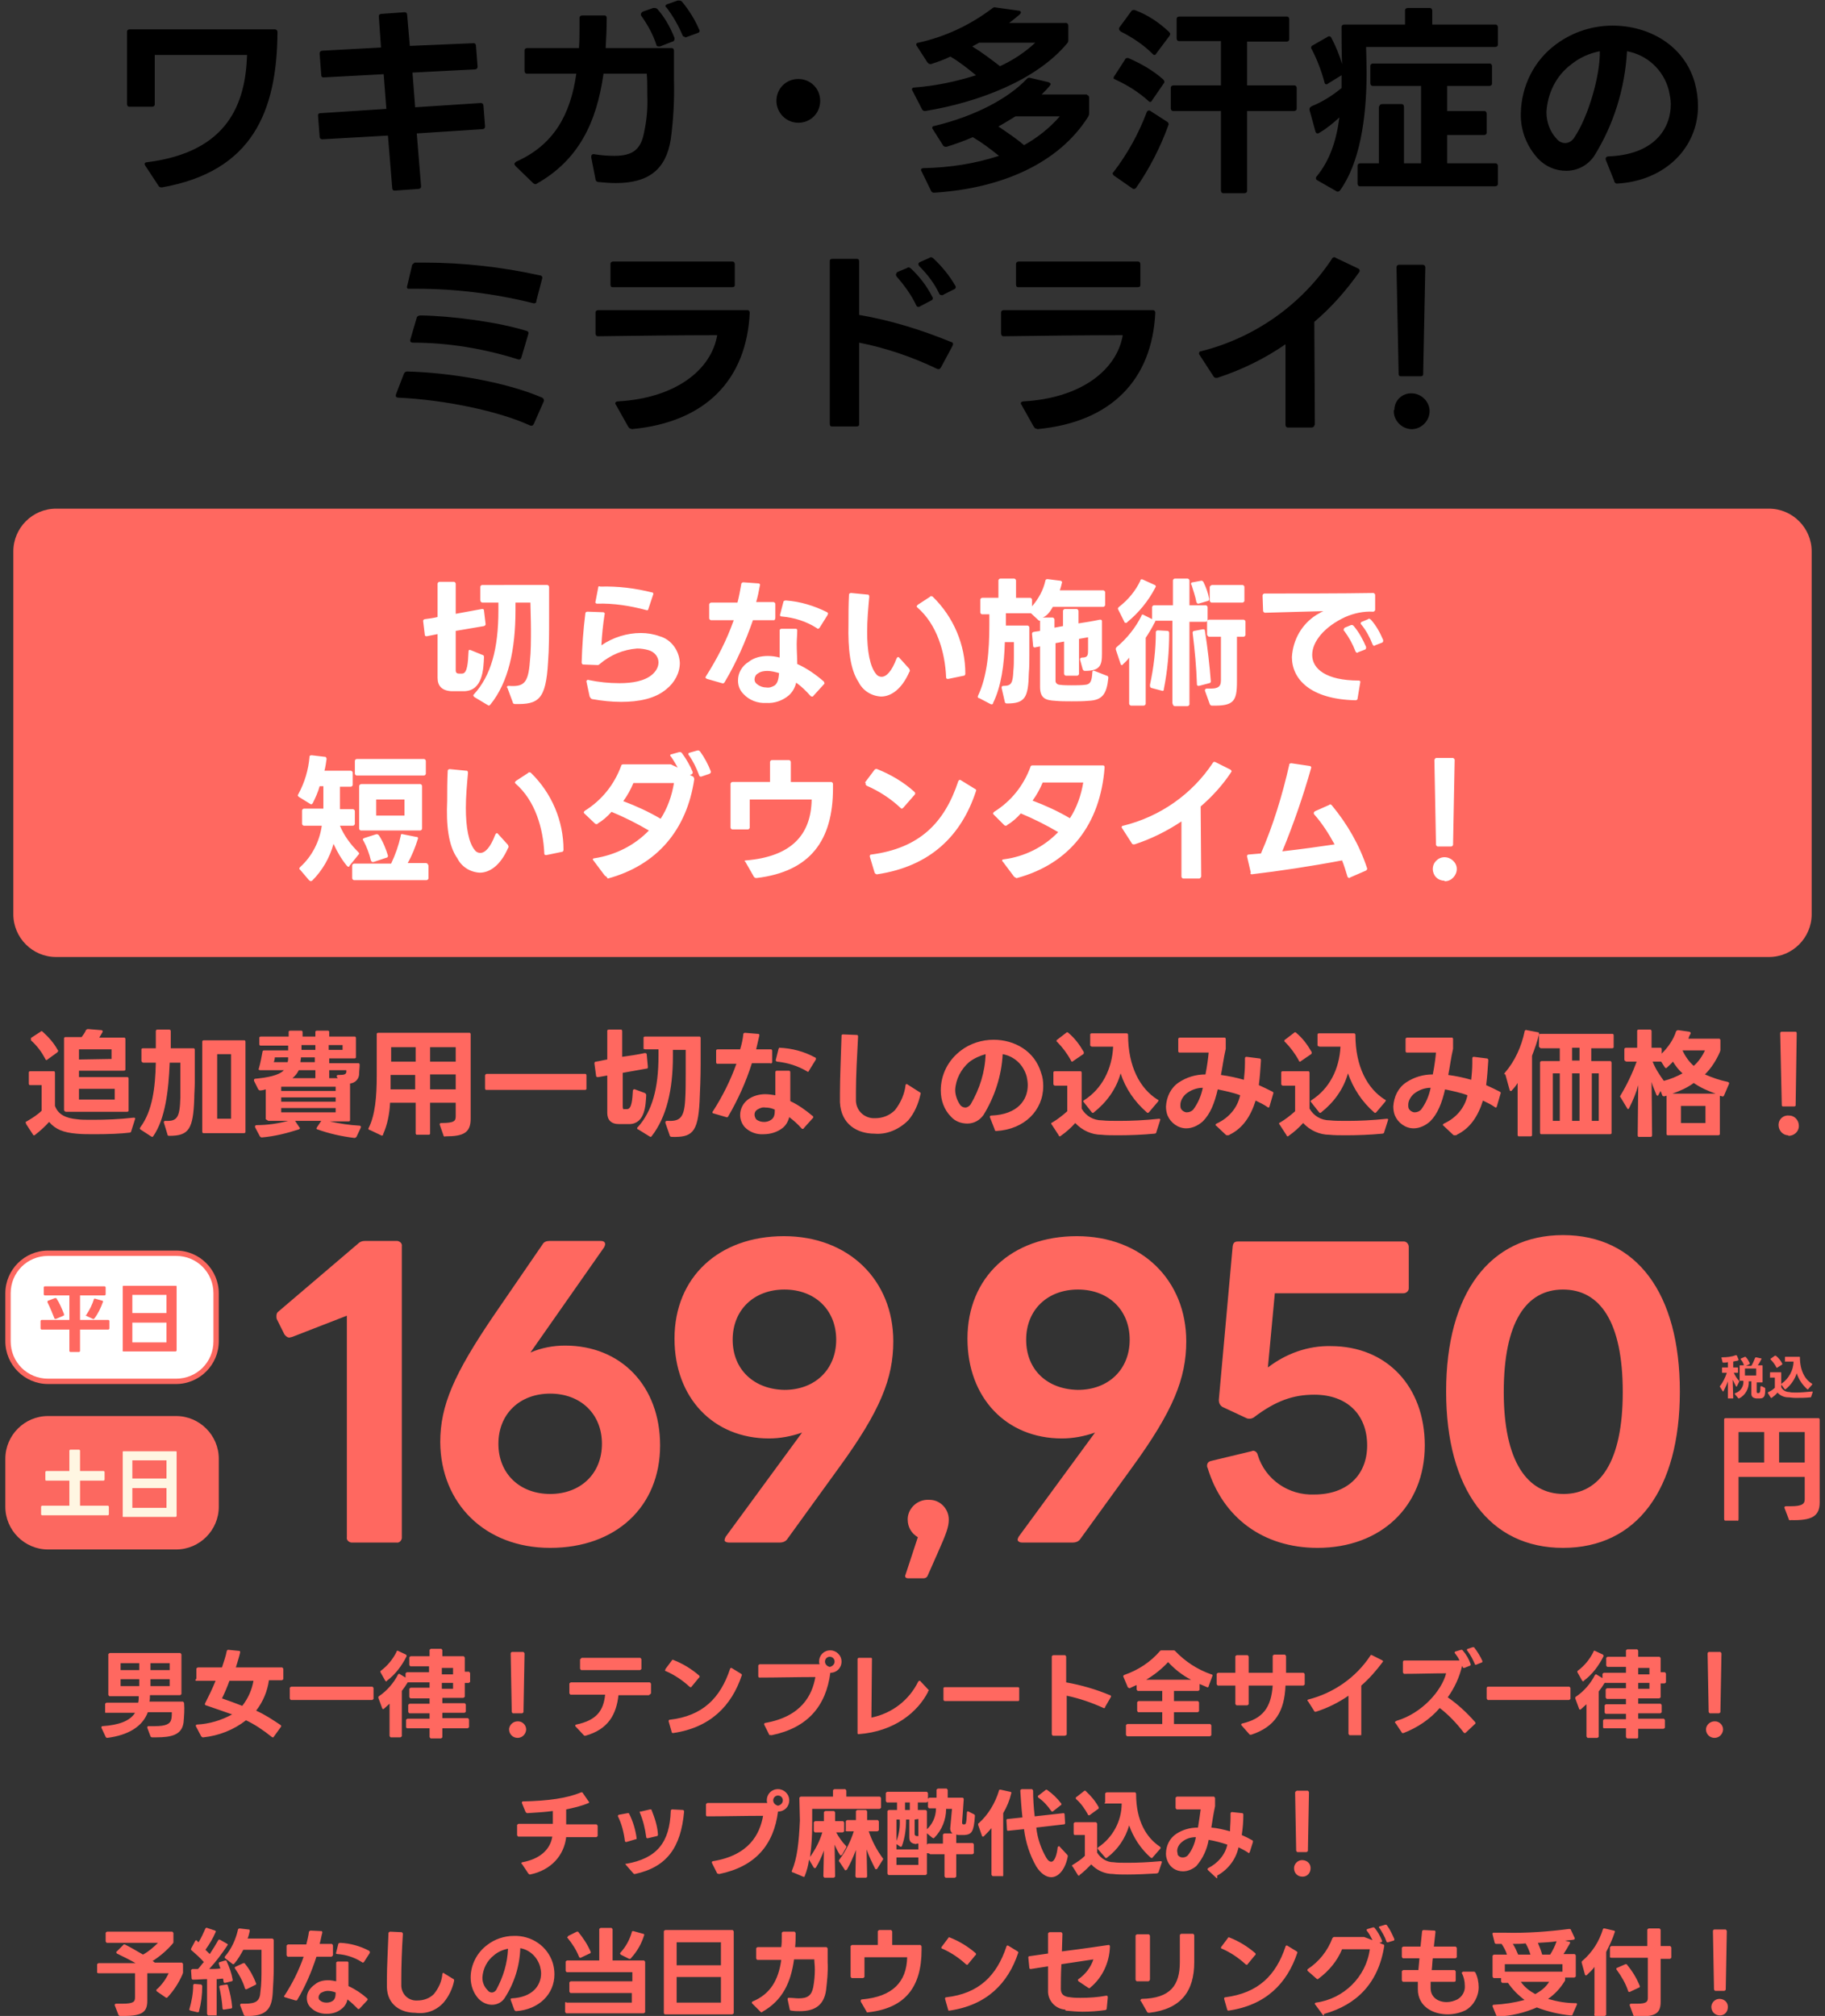
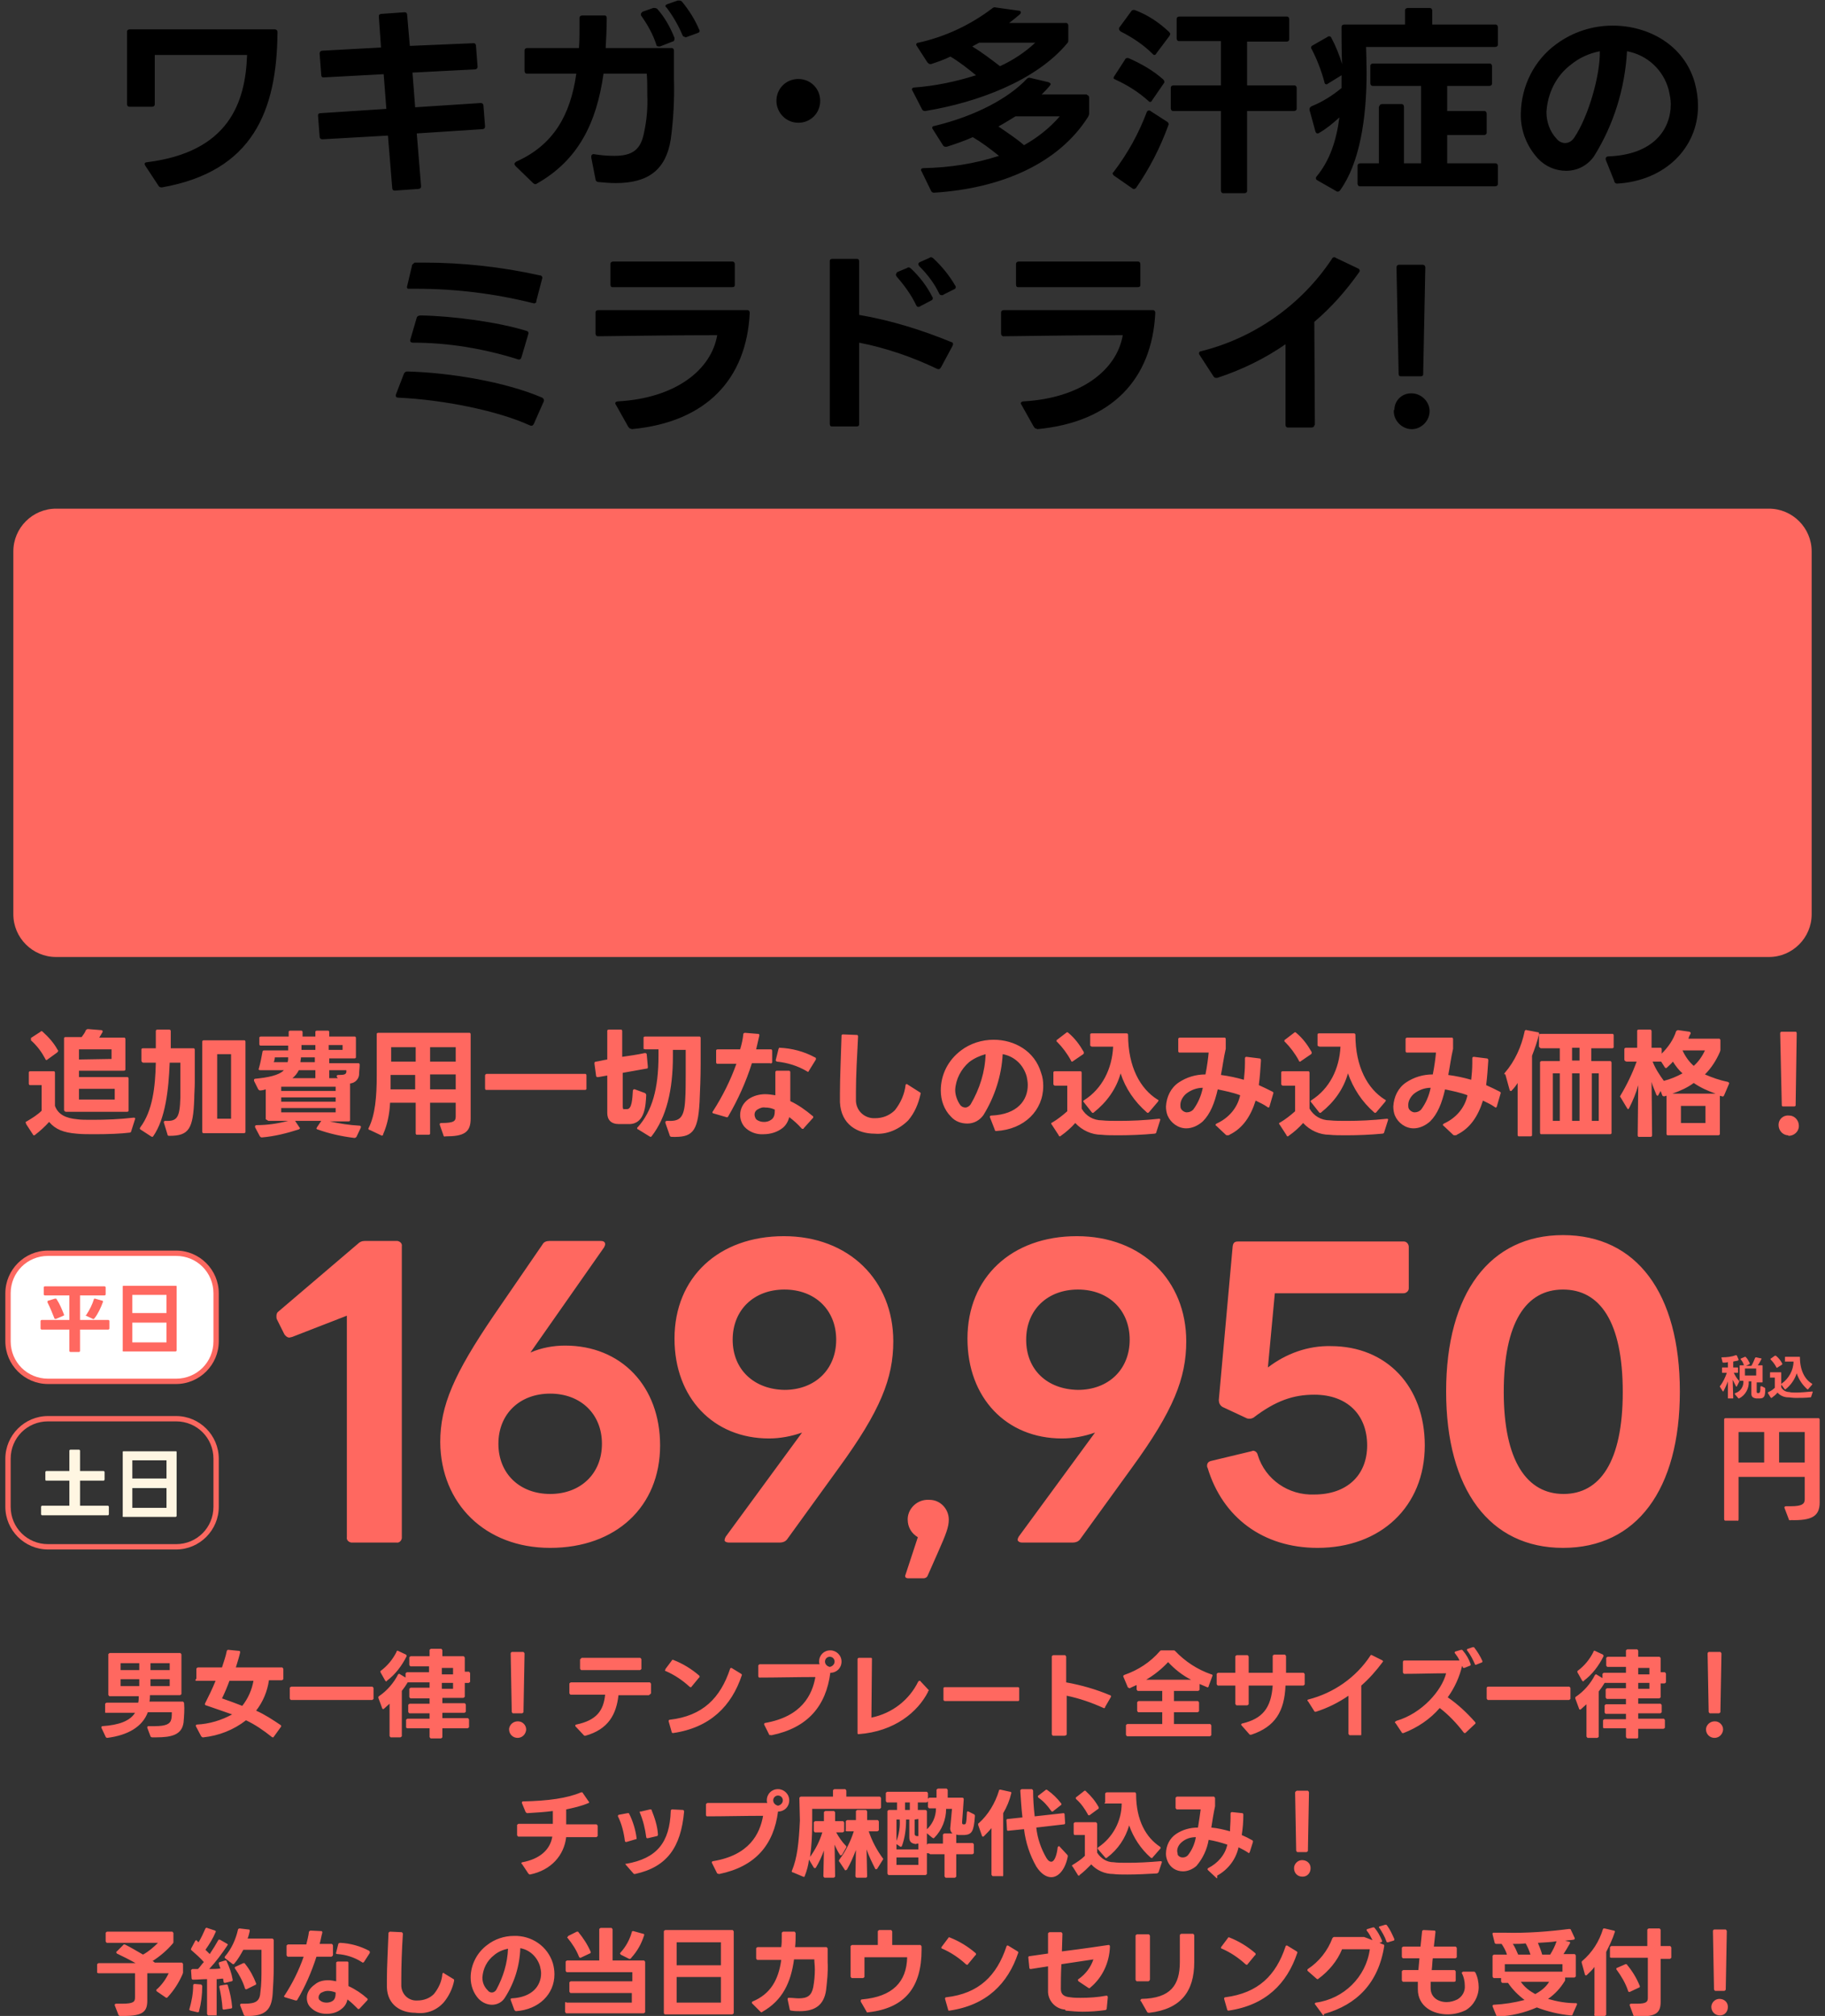
<svg xmlns="http://www.w3.org/2000/svg" version="1.1" id="レイヤー_1" x="0px" y="0px" width="342px" height="377.7px" viewBox="0 0 342 377.7" enable-background="new 0 0 342 377.7" xml:space="preserve">
  <rect x="0" y="0" width="342" height="377.7" fill="#333333" stroke="none" />
  <path id="パス_897" fill="#FF6860" d="M12.4,208.3h11.4c0.2,0,0.3-0.1,0.3-0.2c0,0,0,0,0-0.1v-5.9c0-0.2-0.1-0.3-0.2-0.3  c0,0,0,0-0.1,0h-9v-1.2h8.4c0.2,0,0.3-0.1,0.3-0.2c0,0,0,0,0-0.1v-5.6c0-0.2-0.1-0.3-0.2-0.3c0,0,0,0-0.1,0h-4.6  c0.2-0.3,0.4-0.7,0.6-1c0.1-0.2,0-0.4-0.2-0.4l-2.5-0.2c-0.2,0-0.3,0.1-0.4,0.2c-0.2,0.5-0.5,0.9-0.8,1.3h-3c-0.2,0-0.3,0.1-0.3,0.2  c0,0,0,0,0,0.1V208C12.1,208.2,12.2,208.3,12.4,208.3C12.3,208.3,12.4,208.3,12.4,208.3z M4.9,210.6l1.3,2c0,0.1,0.1,0.1,0.2,0.1  c0.1,0,0.1,0,0.2-0.1c0.9-0.7,1.8-1.5,2.6-2.4c1.2,1.4,2.7,2,5.2,2.2c0.9,0.1,2.2,0.1,3.5,0.1c2.3,0,4.9-0.1,6.4-0.3  c0.1,0,0.3-0.1,0.3-0.3l0.7-2.2c0.1-0.2,0-0.3-0.2-0.3h-0.1c-2.6,0.3-5.1,0.4-7.7,0.4c-1.2,0-2.2,0-2.8-0.1  c-2.2-0.2-3.6-0.9-4.2-2.5V201c0-0.2-0.1-0.3-0.2-0.3c0,0,0,0-0.1,0H5.7c-0.2,0-0.3,0.1-0.3,0.2c0,0,0,0,0,0.1v2  c0,0.2,0.1,0.3,0.2,0.3c0,0,0,0,0.1,0h2.1v4.8c-0.8,0.8-1.8,1.4-2.8,2c-0.1,0-0.2,0.1-0.2,0.2C4.9,210.5,4.9,210.6,4.9,210.6z   M5.9,195c1.1,1,1.9,2.1,2.6,3.4c0,0.1,0.1,0.2,0.2,0.2c0.1,0,0.1,0,0.2-0.1l1.8-1.3c0.1-0.1,0.2-0.2,0.2-0.3c0-0.1,0-0.1-0.1-0.2  c-0.7-1.3-1.7-2.4-2.8-3.4c-0.1-0.1-0.1-0.1-0.2-0.1c-0.1,0-0.2,0-0.2,0.1l-1.7,1.1c-0.1,0-0.1,0.1-0.1,0.2  C5.8,194.9,5.8,195,5.9,195L5.9,195z M14.8,206v-2h6.7v2H14.8z M14.8,198.5v-1.9h6.1v1.8L14.8,198.5z M26.8,199.1h2.4  c-0.1,4.6-0.6,9-2.9,12.1c0,0.1-0.1,0.1-0.1,0.2c0,0.1,0.1,0.2,0.1,0.2l2,1.3c0.1,0,0.1,0.1,0.2,0.1c0.1,0,0.2-0.1,0.2-0.1  c2.3-3.3,2.9-8.7,3.1-13.8h2v2.6c0,1.3,0,2.6,0,3.9c-0.1,3.8-0.6,4.5-2.8,4.4c-0.2,0-0.3,0.1-0.3,0.2c0,0,0,0.1,0,0.1l0.7,2.3  c0,0.2,0.2,0.2,0.4,0.2c3.6,0,4.4-1.3,4.6-6.9c0-0.9,0.1-2,0.1-3.1c0-1.8,0-3.7,0-5.3v-0.8c0-0.2-0.1-0.3-0.2-0.3c0,0,0,0-0.1,0H32  c0-1.3,0-2.5,0-3.2c0-0.2-0.1-0.3-0.3-0.3h-2.2c-0.2,0-0.3,0.1-0.3,0.3c0,0.6,0,1.9,0,3.2h-2.4c-0.2,0-0.3,0.1-0.3,0.2  c0,0,0,0,0,0.1v2C26.5,198.9,26.6,199,26.8,199.1C26.8,199.1,26.8,199.1,26.8,199.1L26.8,199.1z M37.9,195.2v16.8  c0,0.2,0.1,0.3,0.2,0.3c0,0,0,0,0.1,0h7.5c0.2,0,0.3-0.1,0.3-0.2c0,0,0,0,0-0.1v-16.8c0-0.2-0.1-0.3-0.2-0.3c0,0,0,0-0.1,0h-7.5  C38,194.9,37.9,195,37.9,195.2C37.9,195.1,37.9,195.2,37.9,195.2L37.9,195.2z M43.3,209.6h-2.6v-12.1h2.6V209.6z M50.3,210H54  c-1.9,0.5-3.9,0.8-5.9,0.8c-0.2,0-0.3,0.1-0.3,0.2c0,0.1,0,0.1,0,0.2l0.9,1.7c0.1,0.1,0.2,0.2,0.3,0.2h0.1c2.4-0.2,4.7-0.8,6.9-1.5  c0.1-0.1,0.2-0.1,0.2-0.2c0-0.1,0-0.1-0.1-0.2l-0.8-1.2h4.9l-0.8,1.2c0,0.1-0.1,0.1-0.1,0.2c0,0.1,0.1,0.2,0.2,0.2  c2.2,0.8,4.5,1.3,6.9,1.6c0.2,0,0.3-0.1,0.4-0.2l0.8-1.7c0.1-0.2,0-0.4-0.2-0.4c-1.9-0.1-3.8-0.4-5.6-0.8h3.5c0.2,0,0.3-0.1,0.3-0.2  c0,0,0,0,0-0.1v-6.8c1-0.1,1.7-0.9,1.7-1.8c0-0.5,0.1-1.2,0.1-1.7c0-0.2-0.1-0.3-0.2-0.3c0,0,0,0-0.1,0h-5.4v-0.9h4.7  c0.2,0,0.3-0.1,0.3-0.2c0,0,0,0,0-0.1v-3.5c0-0.2-0.1-0.3-0.2-0.3c0,0,0,0-0.1,0h-4.7v-0.8c0-0.2-0.1-0.3-0.2-0.3c0,0,0,0-0.1,0h-2  c-0.2,0-0.3,0.1-0.3,0.2c0,0,0,0,0,0.1v0.8h-2.4v-0.8c0-0.2-0.1-0.3-0.2-0.3c0,0,0,0-0.1,0h-2c-0.2,0-0.3,0.1-0.3,0.2c0,0,0,0,0,0.1  v0.8h-5.2c-0.2,0-0.3,0.1-0.3,0.2c0,0,0,0,0,0.1v1.1c0,0.2,0.1,0.3,0.2,0.3c0,0,0,0,0.1,0H54v0.9h-4.5c-0.2,0-0.3,0.1-0.3,0.2  c0,0,0,0,0,0c-0.2,1.1-0.4,2.2-0.7,3.2c-0.1,0.2,0,0.3,0.3,0.3h4.4c-0.9,1-3.2,1.4-5.3,1.6c-0.2,0-0.3,0.1-0.3,0.2  c0,0.1,0,0.1,0,0.2l0.8,1.6c0.1,0.1,0.2,0.2,0.3,0.2h0c0.4,0,0.8-0.1,1.1-0.2v5.6C50,209.8,50.1,209.9,50.3,210  C50.3,210,50.3,210,50.3,210L50.3,210z M59.1,196.7h-2.6c0-0.2,0-0.4,0-0.6v-0.3h2.6L59.1,196.7z M64.2,196.7h-2.6v-0.9h2.6V196.7z   M59.1,199h-2.8c0-0.3,0.1-0.6,0.1-0.9h2.6V199z M53.9,199h-2.6c0.1-0.2,0.2-0.6,0.2-0.9H54C54,198.4,54,198.7,53.9,199L53.9,199z   M59.1,202h-4.3c0.5-0.4,0.9-0.9,1.2-1.5h3.1L59.1,202z M63.1,201.7l0.2,0.3h-1.6v-1.5h3.2c0,0.1,0,0.2,0,0.4  c-0.1,0.4-0.4,0.5-1.5,0.5c-0.2,0-0.3,0.1-0.3,0.2C63.1,201.6,63.1,201.6,63.1,201.7z M62.9,204.4H52.7v-0.8h10.2V204.4z   M62.9,206.4H52.7v-0.8h10.2V206.4z M62.9,208.4H52.7v-0.8h10.2V208.4z M73.1,206.6h4.8v5.7c0,0.2,0.1,0.3,0.2,0.3c0,0,0,0,0.1,0  h2.1c0.2,0,0.3-0.1,0.3-0.2c0,0,0,0,0-0.1v-5.7h4.8v2.5c0,0.9-0.2,1.3-2.7,1.3c-0.2,0-0.3,0.1-0.3,0.2c0,0,0,0.1,0,0.1l0.7,2  c0,0.2,0.2,0.3,0.4,0.2c3.4,0,4.7-0.7,4.7-3.3v-15.8c0-0.2-0.1-0.3-0.2-0.3c0,0,0,0-0.1,0h-17c-0.2,0-0.3,0.1-0.3,0.2c0,0,0,0,0,0.1  v7.7c0,4-0.3,7.4-1.5,9.8c-0.1,0.1-0.1,0.3,0.1,0.4c0,0,0,0,0.1,0l2.1,1c0.1,0.1,0.3,0.1,0.4-0.1c0,0,0,0,0-0.1  C72.6,210.7,73,208.7,73.1,206.6L73.1,206.6z M77.9,198.9h-4.6v-2.7h4.6V198.9z M85.4,198.9h-4.8v-2.7h4.8V198.9z M77.9,204.1h-4.7  c0-0.7,0-1.3,0-2v-0.7h4.6V204.1z M85.4,204.1h-4.8v-2.8h4.8V204.1z M90.9,201.5v2.4c0,0.2,0.1,0.3,0.2,0.3c0,0,0,0,0.1,0h18.4  c0.2,0,0.3-0.1,0.3-0.2c0,0,0,0,0-0.1v-2.4c0-0.2-0.1-0.3-0.2-0.3c0,0,0,0-0.1,0H91.2C91.1,201.2,90.9,201.3,90.9,201.5  C90.9,201.5,90.9,201.5,90.9,201.5L90.9,201.5z M116.7,207.3v-6.3l4.5-0.8c0.2,0,0.2-0.1,0.2-0.3v-0.1l-0.2-2.2  c0-0.2-0.1-0.3-0.3-0.3h-0.1c-1.4,0.3-2.8,0.5-4.2,0.7l0-4.8c0-0.2-0.1-0.3-0.2-0.3c0,0,0,0-0.1,0h-2.2c-0.2,0-0.3,0.1-0.3,0.2  c0,0,0,0,0,0.1v5.3c-0.7,0.1-1.4,0.3-2.1,0.4c-0.2,0-0.3,0.1-0.3,0.3v0.1l0.3,2.2c0,0.2,0.1,0.3,0.3,0.3h0.1l1.7-0.3l0,7  c0,1.3,0.7,2.1,2.2,2.1c0.3,0,0.6,0,0.9,0c0.4,0,0.7,0,1.1,0c2.9-0.1,3-3.6,3.1-5.4c0-0.2-0.1-0.3-0.2-0.4l-1.9-0.7  c-0.2-0.1-0.3,0-0.4,0.2c-0.1,1.7-0.2,3.5-1.1,3.5c-0.2,0-0.3,0-0.5,0C116.8,207.9,116.7,207.7,116.7,207.3L116.7,207.3z   M120.9,196.6h2.5v1.2c0,6.2-1.2,10.4-3.9,13.4c-0.1,0-0.1,0.1-0.1,0.2c0,0.1,0.1,0.2,0.2,0.2l2.1,1.3c0.1,0,0.1,0.1,0.2,0.1  c0.1,0,0.2-0.1,0.2-0.1c2.8-3.6,4-8.7,4-15v-1.2h2.4c0,1.1,0,2.6,0,4.4c0,1.7,0,3.5-0.1,5c-0.2,3.5-1.1,4-3.4,3.9  c-0.2,0-0.3,0.1-0.3,0.2c0,0.1,0,0.1,0,0.2l0.8,2.3c0,0.2,0.2,0.3,0.4,0.3c3.7,0.1,4.9-0.7,5.2-6.6c0.1-2.1,0.2-4.7,0.2-7.1  c0-1.9,0-3.7,0-4.8c0-0.2-0.1-0.3-0.2-0.3c0,0,0,0-0.1,0h-10.1c-0.2,0-0.3,0.1-0.3,0.2c0,0,0,0,0,0.1v2.1  C120.6,196.4,120.7,196.6,120.9,196.6C120.9,196.6,120.9,196.6,120.9,196.6L120.9,196.6z M144.7,199v-2.1c0-0.2-0.1-0.3-0.2-0.3  c0,0,0,0-0.1,0h-2.7c0.2-0.9,0.4-1.7,0.6-2.6c0-0.1,0-0.3-0.2-0.3c0,0-0.1,0-0.1,0l-2.4-0.2c-0.1,0-0.3,0.1-0.3,0.2c0,0,0,0,0,0  c-0.1,1-0.3,1.9-0.6,2.9h-4.2c-0.2,0-0.3,0.1-0.3,0.2c0,0,0,0,0,0.1v2.1c0,0.2,0.1,0.3,0.2,0.3c0,0,0,0,0.1,0h3.5  c-1.1,3.1-2.6,6.1-4.4,8.9c0,0-0.1,0.1-0.1,0.2c0,0.1,0.1,0.2,0.2,0.2l2.4,0.7c0.2,0.1,0.3,0,0.4-0.2c1.8-3.1,3.3-6.4,4.4-9.9h3.4  C144.5,199.3,144.7,199.2,144.7,199C144.7,199,144.7,199,144.7,199z M138.7,208.9c0,0.8,0.3,1.6,0.8,2.2c0.9,1,2.3,1.5,3.6,1.4  c1.3,0,2.6-0.4,3.6-1.2c0.6-0.5,1-1.2,1.2-2c0.8,0.6,1.6,1.3,2.3,2.1c0.1,0.1,0.1,0.1,0.2,0.1c0.1,0,0.2,0,0.2-0.1l1.7-1.9  c0.1,0,0.1-0.1,0.1-0.2c0-0.1,0-0.2-0.1-0.2c-1.3-1.1-2.7-2.1-4.2-2.8c0-1.1,0-2.1,0-3.2c0-0.7,0-1.5,0-2.2c0-0.2-0.1-0.3-0.3-0.3  h-2.2c-0.2,0-0.3,0.1-0.3,0.3c0,0,0,0,0,0c0,0.6,0,1.3,0,2c0,0.8,0,1.6,0,2.3c-0.6-0.1-1.3-0.2-1.9-0.2c-1.1,0-2.2,0.3-3.1,0.9  C139.3,206.6,138.7,207.7,138.7,208.9z M141.4,208.8c0-0.4,0.2-0.7,0.5-0.9c0.5-0.3,1-0.5,1.5-0.4c0.6,0,1.2,0.1,1.8,0.4  c0,0.9-0.1,1.5-0.7,1.9c-0.4,0.3-0.9,0.4-1.3,0.4c-0.5,0-1-0.1-1.5-0.5C141.5,209.4,141.4,209.1,141.4,208.8z M145.9,196.5l-0.5,2  c-0.1,0.2,0,0.3,0.2,0.4c2,0.2,3.9,0.8,5.6,1.8c0.1,0.1,0.1,0.1,0.2,0.1c0.1,0,0.2-0.1,0.2-0.2l1.3-2.1c0-0.1,0-0.1,0-0.2  c0-0.1-0.1-0.2-0.2-0.2c-2-1.1-4.3-1.7-6.6-1.8C146.1,196.2,146,196.3,145.9,196.5C145.9,196.5,145.9,196.5,145.9,196.5z   M170.2,209.9c1.2-1.4,1.9-3.1,2.3-4.9c0.1-0.2,0-0.3-0.2-0.4l-2.2-1.4c0,0-0.1-0.1-0.2-0.1c-0.1,0-0.2,0.1-0.2,0.2  c-0.2,1.7-0.9,3.3-2,4.7c-1,1-2.3,1.5-3.7,1.5c-1.9,0.1-3.5-1.3-3.6-3.2c0-0.1,0-0.3,0-0.4v-1.4c0-2.8,0.2-6.6,0.4-10.3  c0-0.2-0.1-0.3-0.2-0.3c0,0,0,0-0.1,0l-2.5-0.1c-0.2,0-0.3,0.1-0.3,0.2c0,0,0,0,0,0.1c-0.1,3.6-0.3,7.7-0.3,10.7c0,0.6,0,1.2,0,1.7  c0.2,4.2,3.3,5.9,6.5,5.9C166.2,212.6,168.5,211.6,170.2,209.9z M186.7,211.9L186.7,211.9c5.3-0.3,8.8-3.9,8.8-8.4  c0-0.9-0.1-1.7-0.4-2.5c-1.2-4.1-5-6.2-8.9-6.2c-2.2,0-4.4,0.7-6.1,2c-2.4,1.8-3.8,4.5-3.8,7.5c0,1.8,0.6,3.6,1.9,4.9  c0.8,0.9,1.9,1.3,3.1,1.3c1.2,0,2.3-0.6,3-1.6c2.1-3.4,3.4-7.4,3.6-11.4c2.2,0.4,3.9,2,4.5,4.2c0.1,0.5,0.2,1,0.2,1.6  c0,2.8-1.9,5.5-6.8,5.7c-0.2,0-0.3,0.1-0.3,0.2c0,0,0,0.1,0,0.1l0.9,2.3C186.4,211.8,186.5,211.9,186.7,211.9z M179,204.2  c0.1-2,1.1-3.9,2.6-5.2c0.9-0.7,2-1.2,3.1-1.5c-0.1,3.3-1.1,6.5-2.8,9.4c-0.2,0.3-0.6,0.6-1,0.6c-0.4,0-0.7-0.2-0.9-0.4  C179.4,206.3,179,205.2,179,204.2z M200.7,198.7c0,0.1,0.1,0.2,0.2,0.2c0.1,0,0.1,0,0.2-0.1l1.9-1.3c0.1-0.1,0.1-0.1,0.1-0.2  c0-0.1,0-0.1,0-0.2c-0.8-1.4-1.7-2.6-2.9-3.6c-0.1-0.1-0.1-0.1-0.2-0.1c-0.1,0-0.1,0-0.2,0.1l-1.7,1.3c-0.1,0-0.1,0.1-0.1,0.2  c0,0.1,0,0.2,0.1,0.2C199.1,196.2,200,197.4,200.7,198.7z M204.7,196.1h3.9c-0.2,4.2-2.1,7.9-5.4,10c-0.1,0.1-0.2,0.1-0.2,0.2  c0,0.1,0,0.1,0.1,0.2l1.5,1.9c0.1,0.1,0.1,0.1,0.2,0.1c0.1,0,0.1,0,0.2-0.1c2.4-1.9,4.2-4.4,5-7.3c0.9,2.8,2.6,5.3,4.9,7.3  c0.1,0.1,0.1,0.1,0.2,0.1c0.1,0,0.2-0.1,0.2-0.1l1.7-2c0-0.1,0.1-0.1,0.1-0.2c0-0.1-0.1-0.2-0.2-0.2c-3.2-2-5.5-6.1-5.5-12.1  c0-0.2-0.1-0.3-0.3-0.3c0,0,0,0,0,0h-6.5c-0.2,0-0.3,0.1-0.3,0.2c0,0,0,0,0,0.1v2C204.4,196,204.5,196.1,204.7,196.1  C204.6,196.1,204.7,196.1,204.7,196.1L204.7,196.1z M197.7,203.4h2.3v4.8c-0.9,0.8-1.8,1.5-2.8,2.1c-0.1,0-0.2,0.1-0.2,0.2  c0,0.1,0,0.1,0.1,0.2l1.3,2c0,0.1,0.1,0.2,0.2,0.2c0.1,0,0.1,0,0.2-0.1c1-0.7,1.9-1.5,2.7-2.4c1.3,1.4,3.1,2.2,4.9,2.2  c0.9,0.1,2,0.1,3.3,0.1c2.1,0,4.5-0.1,6.6-0.3c0.2,0,0.4-0.1,0.4-0.3l0.7-2.2c0.1-0.2,0-0.3-0.2-0.3h0c-2.7,0.3-5.3,0.4-7.4,0.4  c-1.3,0-2.4,0-3.3-0.1c-1.6,0-3-0.8-3.8-2.2V201c0-0.2-0.1-0.3-0.2-0.3c0,0,0,0-0.1,0h-4.7c-0.2,0-0.3,0.1-0.3,0.2c0,0,0,0,0,0.1  v2.1C197.4,203.2,197.5,203.4,197.7,203.4C197.7,203.4,197.7,203.4,197.7,203.4L197.7,203.4z M230.4,212.6c2.5-1.2,4-3.5,4.9-6.4  c0.8,0.4,1.5,0.7,2.2,1.2c0,0,0.1,0.1,0.2,0.1c0.1,0,0.2-0.1,0.2-0.2l0.7-2.4c0.1-0.2,0-0.3-0.2-0.4c0,0,0,0,0,0  c-0.8-0.4-1.6-0.8-2.5-1.2c0.2-1.5,0.3-3.1,0.4-4.6c0-0.3-0.1-0.4-0.3-0.4l-2.4-0.3c-0.2,0-0.3,0.1-0.3,0.3l0,0.9  c0,1.1-0.1,2.1-0.2,3.1c-1.4-0.4-2.8-0.7-4.3-0.9c0.3-1.5,0.5-3.2,0.9-4.9c0-0.1,0-0.2,0-0.3v0l0-1.5c0-0.2-0.1-0.3-0.2-0.3  c0,0,0,0-0.1,0l-8.3,0c-0.1,0-0.3,0.1-0.3,0.2c0,0,0,0.1,0,0.1v2.2c0,0.2,0.1,0.3,0.2,0.3c0,0,0,0,0.1,0l5.4,0  c-0.1,1.1-0.3,2.6-0.6,4.1c-1.8,0-3.5,0.5-5,1.5c-1.5,1-2.3,2.7-2.4,4.5c0,0.6,0.1,1.2,0.3,1.7c0.6,1.4,2,2.4,3.5,2.4  c1.1,0,2.2-0.5,3.1-1.3c1.4-1.4,2.2-3.4,2.8-6c1.4,0.3,2.9,0.6,4.2,1.1c-0.5,2.4-2.2,4.3-4.4,5.3c-0.1,0.1-0.2,0.1-0.2,0.2  c0,0.1,0,0.2,0.1,0.2l1.8,1.7c0.1,0.1,0.2,0.1,0.2,0.1C230.3,212.7,230.3,212.7,230.4,212.6z M221.2,207c0-0.8,0.5-1.6,1.1-2.1  c0.9-0.7,2-1.1,3.1-1.1c-0.3,1.5-0.9,2.9-1.8,4.1c-0.3,0.3-0.7,0.5-1.2,0.5c-0.4,0-0.9-0.3-1.1-0.7  C221.2,207.5,221.2,207.2,221.2,207z M243.4,198.7c0,0.1,0.1,0.2,0.2,0.2c0.1,0,0.1,0,0.2-0.1l1.9-1.3c0.1-0.1,0.1-0.1,0.1-0.2  c0-0.1,0-0.1,0-0.2c-0.8-1.4-1.7-2.6-2.9-3.6c-0.1-0.1-0.1-0.1-0.2-0.1c-0.1,0-0.1,0-0.2,0.1l-1.7,1.3c-0.1,0-0.1,0.1-0.1,0.2  c0,0.1,0,0.2,0.1,0.2C241.8,196.2,242.7,197.4,243.4,198.7L243.4,198.7z M247.4,196.1h3.8c-0.2,4.2-2.1,7.9-5.4,10  c-0.1,0.1-0.2,0.1-0.2,0.2c0,0.1,0,0.1,0.1,0.2l1.5,1.9c0.1,0.1,0.1,0.1,0.2,0.1c0.1,0,0.1,0,0.2-0.1c2.4-1.9,4.2-4.4,5-7.3  c1,2.8,2.6,5.3,4.9,7.3c0.1,0.1,0.1,0.1,0.2,0.1c0.1,0,0.2-0.1,0.2-0.1l1.7-2c0-0.1,0.1-0.1,0.1-0.2c0-0.1-0.1-0.2-0.2-0.2  c-3.2-2-5.5-6.1-5.5-12.1c0-0.2-0.1-0.3-0.3-0.3c0,0,0,0,0,0h-6.5c-0.2,0-0.3,0.1-0.3,0.2c0,0,0,0,0,0.1v2  C247,196,247.2,196.1,247.4,196.1C247.3,196.1,247.4,196.1,247.4,196.1L247.4,196.1z M240.4,203.4h2.3v4.8c-0.9,0.8-1.8,1.5-2.8,2.1  c-0.1,0-0.2,0.1-0.2,0.2c0,0.1,0,0.1,0.1,0.2l1.3,2c0,0.1,0.1,0.2,0.2,0.2c0.1,0,0.1,0,0.2-0.1c1-0.7,1.9-1.5,2.7-2.4  c1.3,1.4,3.1,2.2,4.9,2.2c0.9,0.1,2,0.1,3.3,0.1c2.1,0,4.5-0.1,6.6-0.3c0.2,0,0.4-0.1,0.4-0.3l0.7-2.2c0.1-0.2,0-0.3-0.2-0.3h0  c-2.7,0.3-5.3,0.4-7.4,0.4c-1.3,0-2.4,0-3.3-0.1c-1.6,0-3-0.8-3.8-2.2V201c0-0.2-0.1-0.3-0.2-0.3c0,0,0,0-0.1,0h-4.7  c-0.2,0-0.3,0.1-0.3,0.2c0,0,0,0,0,0.1v2.1C240.1,203.2,240.2,203.4,240.4,203.4C240.4,203.4,240.4,203.4,240.4,203.4L240.4,203.4z   M273,212.6c2.5-1.2,4-3.5,4.9-6.4c0.8,0.4,1.5,0.7,2.2,1.2c0,0,0.1,0.1,0.2,0.1c0.1,0,0.2-0.1,0.2-0.2l0.7-2.4  c0.1-0.2,0-0.3-0.2-0.4c0,0,0,0,0,0c-0.8-0.4-1.6-0.8-2.5-1.2c0.2-1.5,0.3-3.1,0.4-4.6c0-0.3-0.1-0.4-0.3-0.4l-2.4-0.3  c-0.2,0-0.3,0.1-0.3,0.3l0,0.9c0,1.1-0.1,2.1-0.2,3.1c-1.4-0.4-2.8-0.7-4.3-0.9c0.3-1.5,0.5-3.2,0.9-4.9c0-0.1,0-0.2,0-0.3v0l0-1.5  c0-0.2-0.1-0.3-0.2-0.3c0,0,0,0-0.1,0l-8.3,0c-0.1,0-0.3,0.1-0.3,0.2c0,0,0,0.1,0,0.1v2.2c0,0.2,0.1,0.3,0.2,0.3c0,0,0,0,0.1,0  l5.4,0c-0.1,1.1-0.3,2.6-0.6,4.1c-1.8,0-3.5,0.5-5,1.5c-1.5,1-2.3,2.7-2.4,4.5c0,0.6,0.1,1.2,0.3,1.7c0.6,1.4,2,2.4,3.5,2.4  c1.1,0,2.2-0.5,3.1-1.3c1.4-1.4,2.2-3.4,2.8-6c1.4,0.3,2.9,0.6,4.2,1.1c-0.5,2.4-2.2,4.3-4.4,5.3c-0.1,0.1-0.2,0.1-0.2,0.2  c0,0.1,0,0.2,0.1,0.2l1.8,1.7c0.1,0.1,0.2,0.1,0.2,0.1C272.9,212.7,273,212.7,273,212.6z M263.9,207c0-0.8,0.5-1.6,1.1-2.1  c0.9-0.7,2-1.1,3.1-1.1c-0.3,1.5-0.9,2.9-1.8,4.1c-0.3,0.3-0.7,0.5-1.2,0.5c-0.4,0-0.9-0.3-1.1-0.7  C263.9,207.5,263.9,207.2,263.9,207z M288.8,196.4h3.5v2.4h-3.4c-0.1,0-0.3,0.1-0.3,0.2c0,0,0,0.1,0,0.1v13.1c0,0.2,0.1,0.3,0.2,0.3  c0,0,0,0,0.1,0h12.8c0.2,0,0.3-0.1,0.3-0.2c0,0,0,0,0-0.1v-13.1c0-0.1-0.1-0.3-0.2-0.3c0,0-0.1,0-0.1,0h-3.5v-2.4h3.9  c0.2,0,0.3-0.1,0.3-0.2c0,0,0,0,0-0.1V194c0-0.2-0.1-0.3-0.2-0.3c0,0,0,0-0.1,0h-13.4c-0.2,0-0.3,0.1-0.3,0.2c0,0,0,0,0,0.1v2.1  C288.5,196.2,288.6,196.4,288.8,196.4C288.7,196.4,288.8,196.4,288.8,196.4L288.8,196.4z M282.1,201.3l0.8,2.9  c0,0.1,0.1,0.2,0.2,0.2c0.1,0,0.2,0,0.2-0.1c0.4-0.4,0.8-0.9,1.1-1.4v9.7c0,0.2,0.1,0.3,0.2,0.3c0,0,0,0,0.1,0h2.1  c0.2,0,0.3-0.1,0.3-0.2c0,0,0,0,0-0.1v-14.8c0.5-1.3,1-2.7,1.3-4c0.1-0.1,0-0.3-0.1-0.4c0,0,0,0-0.1,0l-2.1-0.4  c-0.1-0.1-0.3,0-0.4,0.2c0,0,0,0,0,0.1c-0.6,2.8-1.8,5.5-3.7,7.7c-0.1,0.1-0.1,0.2-0.1,0.3C282,201.2,282.1,201.3,282.1,201.3  L282.1,201.3z M291,210v-8.9h1.3v8.9H291z M294.6,210v-8.9h1.4v8.9H294.6z M294.6,198.7v-2.4h1.4v2.4H294.6z M298.3,210v-8.9h1.3  v8.9H298.3z M304.8,198.9h1.9c-0.8,2.2-1.8,4.3-3,6.3c0,0.1-0.1,0.1-0.1,0.2c0,0.1,0,0.1,0.1,0.2l1.2,2c0.1,0.1,0.1,0.2,0.2,0.2  c0.1,0,0.1-0.1,0.2-0.2c0.7-1.4,1.3-2.8,1.7-4.3l-0.1,9.4c0,0.2,0.1,0.3,0.2,0.3c0,0,0,0,0.1,0h2.1c0.2,0,0.3-0.1,0.3-0.3l-0.1-10  c0.2,0.8,0.6,1.6,0.9,2.4c0,0.1,0.1,0.1,0.2,0.2c0.1,0,0.2-0.1,0.2-0.2l0.4-0.7l0.3,0.8c0,0.1,0.2,0.2,0.3,0.2h0.1  c0.1,0,0.2-0.1,0.4-0.1v7.1c0,0.2,0.1,0.3,0.2,0.3c0,0,0,0,0.1,0h9.4c0.1,0,0.3-0.1,0.3-0.2c0,0,0-0.1,0-0.1v-7.1l0.4,0.1  c0.2,0.1,0.3,0,0.4-0.2c0,0,0,0,0,0l0.9-2.1c0.1-0.2,0-0.3-0.2-0.4c-1.5-0.3-2.9-0.8-4.3-1.4c1.2-1.2,2.1-2.6,2.8-4.2  c0-0.1,0.1-0.2,0.1-0.4v-1.8c0-0.1-0.1-0.3-0.2-0.3c0,0-0.1,0-0.1,0h-5.7c0.1-0.3,0.2-0.6,0.4-0.9c0.1-0.2,0-0.3-0.2-0.4l-2.1-0.3  c-0.2,0-0.3,0.1-0.4,0.2c-0.5,1.6-1.5,3-2.7,4.2v-0.8c0-0.2-0.1-0.3-0.2-0.3c0,0,0,0-0.1,0h-1.6l0-3.1c0-0.1-0.1-0.3-0.2-0.3  c0,0-0.1,0-0.1,0h-2.1c-0.2,0-0.3,0.1-0.3,0.2c0,0,0,0,0,0.1l0,3.1h-2.1c-0.1,0-0.3,0.1-0.3,0.2c0,0,0,0.1,0,0.1v1.9  C304.4,198.7,304.5,198.8,304.8,198.9C304.7,198.9,304.7,198.9,304.8,198.9L304.8,198.9z M309.7,198.9h1.4c0.1,0,0.1,0,0.2,0  l0.7,1.1c0.1,0.1,0.1,0.1,0.2,0.1c0.1,0,0.1,0,0.2-0.1c0.4-0.4,0.8-0.7,1.1-1.1c0.5,0.8,1.1,1.6,1.8,2.2c-1.1,0.6-2.3,1.1-3.5,1.4  C311,201.4,310.2,200.2,309.7,198.9L309.7,198.9z M321.5,204.9h-8.1c1.4-0.5,2.8-1.1,4-2C318.7,203.8,320.1,204.4,321.5,204.9z   M315,210.4v-3.2h4.6v3.2H315z M315.3,196.8h4.2c-0.5,1.1-1.2,2.1-2.1,2.9C316.5,198.9,315.8,197.9,315.3,196.8L315.3,196.8z   M333.6,193.6l0.3,13.4c0,0.2,0.1,0.3,0.2,0.3c0,0,0,0,0.1,0h2c0.2,0,0.3-0.1,0.3-0.2c0,0,0,0,0-0.1l0.2-13.4c0-0.2-0.1-0.3-0.2-0.3  c0,0,0,0-0.1,0h-2.5C333.7,193.3,333.6,193.4,333.6,193.6C333.6,193.6,333.6,193.6,333.6,193.6z M335.2,212.8c1,0,1.9-0.8,1.9-1.8  c0,0,0-0.1,0-0.1c0-1-0.8-1.9-1.8-1.9c0,0-0.1,0-0.1,0c-1-0.1-1.9,0.7-1.9,1.7c0,0,0,0.1,0,0.1c0,1,0.8,1.9,1.8,1.9  C335.1,212.8,335.2,212.8,335.2,212.8z" />
  <g>
    <path id="パス_898" fill="#FF6860" d="M19.9,320.9h5.4c-0.9,1.5-3,2.3-6.1,2.5c-0.1,0-0.2,0.1-0.2,0.2c0,0,0,0.1,0,0.1l0.8,1.7   c0,0.1,0.2,0.2,0.3,0.2h0c3.9-0.5,6.6-2.1,7.6-4.8h4.5c0,0.4,0,0.9-0.1,1.3c-0.2,0.9-1,1.3-3.1,1.3c-0.4,0-0.7,0-1.2,0   c-0.1,0-0.2,0.1-0.2,0.2c0,0,0,0.1,0,0.1l0.6,1.6c0,0.1,0.2,0.2,0.3,0.2c0.3,0,0.5,0,0.8,0c2.9,0,4.8-0.5,5.1-2.8   c0.1-1.2,0.2-2.4,0.1-3.6c0-0.1-0.1-0.2-0.2-0.3c0,0,0,0-0.1,0h-6.2c0.1-0.4,0.1-0.8,0.1-1.2h5.6c0.1,0,0.2-0.1,0.3-0.2   c0,0,0,0,0-0.1V310c0-0.1-0.1-0.2-0.2-0.3c0,0,0,0-0.1,0H20.6c-0.1,0-0.2,0.1-0.3,0.2c0,0,0,0,0,0.1v7.5c0,0.1,0.1,0.2,0.2,0.3   c0,0,0,0,0.1,0h5.4c0,0.4,0,0.8-0.1,1.2h-5.9c-0.1,0-0.2,0.1-0.3,0.2c0,0,0,0,0,0.1v1.5C19.6,320.8,19.7,320.9,19.9,320.9   C19.9,320.9,19.9,320.9,19.9,320.9z M26.1,312.9h-3.5v-1.3h3.5V312.9z M31.8,312.9h-3.6v-1.3h3.6V312.9z M26.1,315.9h-3.5v-1.3h3.5   V315.9z M31.8,315.9h-3.6v-1.3h3.6V315.9z M36.8,314.9h3.6c-0.6,1.5-1.3,2.9-2,4.3c0,0,0,0.1,0,0.1c0,0.1,0.1,0.2,0.2,0.2   c1.8,0.6,3.4,1.2,4.9,1.7c-2,1.1-4.3,1.8-6.6,1.9c-0.1,0-0.2,0.1-0.2,0.2c0,0,0,0.1,0,0.1l1,1.9c0.1,0.1,0.2,0.2,0.3,0.2h0.1   c2.9-0.3,5.7-1.4,8-3.2c1.7,0.8,3.3,1.9,4.8,3.1c0,0,0.1,0.1,0.2,0.1c0.1,0,0.2,0,0.2-0.1l1.3-1.8c0,0,0.1-0.1,0.1-0.2   c0-0.1-0.1-0.2-0.1-0.2c-1.5-1-3-2-4.6-2.7c1.3-1.7,2.1-3.6,2.4-5.7h2.4c0.1,0,0.2-0.1,0.3-0.2c0,0,0,0,0-0.1v-1.8   c0-0.1-0.1-0.2-0.2-0.3c0,0,0,0-0.1,0h-8.6c0.3-1,0.6-1.9,0.8-2.8c0-0.1,0-0.2-0.1-0.3c0,0,0,0-0.1,0l-2-0.2c-0.1,0-0.2,0-0.3,0.2   c0,0,0,0,0,0c-0.2,1.1-0.6,2.1-0.9,3.1h-4.5c-0.1,0-0.2,0.1-0.3,0.2c0,0,0,0,0,0.1v1.8C36.5,314.8,36.6,314.9,36.8,314.9   C36.8,314.9,36.8,314.9,36.8,314.9z M43,314.9h4.5c-0.3,1.7-1,3.3-2.1,4.7c-1.3-0.5-2.6-1-3.8-1.4C42.1,317.2,42.6,316,43,314.9   L43,314.9z M54.3,316.3v1.9c0,0.1,0.1,0.2,0.2,0.3c0,0,0,0,0.1,0h15.1c0.1,0,0.2-0.1,0.3-0.2c0,0,0,0,0-0.1v-1.9   c0-0.1-0.1-0.2-0.2-0.3c0,0,0,0-0.1,0H54.6C54.4,316.1,54.3,316.1,54.3,316.3C54.3,316.3,54.3,316.3,54.3,316.3z M76.4,323.8h4.1   v1.6c0,0.1,0.1,0.2,0.2,0.3c0,0,0,0,0.1,0h1.8c0.1,0,0.2-0.1,0.3-0.2c0,0,0,0,0-0.1v-1.6h4.7c0.1,0,0.2-0.1,0.3-0.2c0,0,0,0,0-0.1   v-1.3c0-0.1-0.1-0.2-0.2-0.3c0,0,0,0-0.1,0h-4.7v-1h4.1c0.1,0,0.2-0.1,0.3-0.2c0,0,0,0,0-0.1v-1.2c0-0.1-0.1-0.2-0.2-0.3   c0,0,0,0-0.1,0h-4.1v-1h3.9c0.1,0,0.2-0.1,0.3-0.2c0,0,0,0,0-0.1v-2.5h0.7c0.1,0,0.2-0.1,0.3-0.2c0,0,0,0,0-0.1v-1.5   c0-0.1-0.1-0.2-0.2-0.3c0,0,0,0-0.1,0h-0.7v-2.6c0-0.1-0.1-0.2-0.2-0.3c0,0,0,0-0.1,0h-3.9v-1.1c0-0.1-0.1-0.2-0.2-0.3   c0,0,0,0-0.1,0h-1.8c-0.1,0-0.2,0.1-0.3,0.2c0,0,0,0,0,0.1v1.1H77c-0.1,0-0.2,0.1-0.3,0.2c0,0,0,0,0,0.1v1.3c0,0.1,0.1,0.2,0.2,0.3   c0,0,0,0,0.1,0h3.4v1.1h-4.1c-0.1,0-0.2,0.1-0.3,0.2c0,0,0,0,0,0.1v0.7l-1-0.6c0,0-0.1-0.1-0.2-0.1c-0.1,0-0.2,0.1-0.2,0.1   c-0.8,1.6-2.1,3.1-3.6,4.1c-0.1,0.1-0.1,0.1-0.1,0.2c0,0,0,0.1,0,0.1l0.7,1.9c0,0.1,0.1,0.2,0.2,0.2c0.1,0,0.1,0,0.2-0.1   c0.3-0.3,0.7-0.6,1-0.9v6c0,0.1,0.1,0.2,0.2,0.3c0,0,0,0,0.1,0h1.7c0.1,0,0.2-0.1,0.3-0.2c0,0,0,0,0-0.1l0-8.4   c0.4-0.5,0.8-1.1,1.1-1.6h4.1v1H77c-0.1,0-0.2,0.1-0.3,0.2c0,0,0,0,0,0.1v1.4c0,0.1,0.1,0.2,0.2,0.3c0,0,0,0,0.1,0h3.5v1h-3.7   c-0.1,0-0.2,0.1-0.3,0.2c0,0,0,0,0,0.1v1.2c0,0.1,0.1,0.2,0.2,0.3c0,0,0,0,0.1,0h3.7v1h-4.1c-0.1,0-0.2,0.1-0.3,0.2c0,0,0,0,0,0.1   v1.3C76.1,323.7,76.2,323.8,76.4,323.8C76.3,323.8,76.4,323.8,76.4,323.8z M71.3,313.3l0.9,1.6c0.1,0.1,0.1,0.1,0.2,0.1   c0.1,0,0.1,0,0.1-0.1c1.6-1.2,2.8-2.8,3.7-4.6c0,0,0-0.1,0-0.1c0-0.1-0.1-0.1-0.1-0.2l-1.5-0.7c-0.1-0.1-0.2,0-0.3,0.1   c0,0,0,0,0,0.1c-0.7,1.4-1.7,2.6-2.9,3.5c-0.1,0-0.1,0.1-0.1,0.2C71.3,313.2,71.3,313.2,71.3,313.3z M84.9,313.7h-2.1v-1.2h2.1   V313.7z M84.9,316.4h-2.1v-1.1h2.1V316.4z M95.7,309.8l0.2,10.9c0,0.1,0.1,0.2,0.2,0.3c0,0,0,0,0.1,0h1.6c0.1,0,0.2-0.1,0.3-0.2   c0,0,0,0,0-0.1l0.2-10.9c0-0.1-0.1-0.2-0.2-0.3c0,0,0,0-0.1,0h-2.1C95.8,309.6,95.7,309.6,95.7,309.8   C95.7,309.8,95.7,309.8,95.7,309.8z M97,325.6c0.8,0,1.5-0.6,1.6-1.5c0,0,0-0.1,0-0.1c0-0.8-0.7-1.5-1.5-1.5c0,0-0.1,0-0.1,0   c-0.8,0-1.5,0.6-1.6,1.4c0,0,0,0.1,0,0.1C95.4,324.9,96.1,325.6,97,325.6C97,325.6,97,325.6,97,325.6z M122,317.2v-1.7   c0-0.1-0.1-0.2-0.2-0.3c0,0,0,0-0.1,0h-14.7c-0.1,0-0.2,0.1-0.3,0.2c0,0,0,0,0,0.1v1.7c0,0.1,0.1,0.2,0.2,0.3c0,0,0,0,0.1,0h6.4   c-0.3,3-1.6,4.8-5.4,5.6c-0.1,0-0.2,0.1-0.2,0.2c0,0.1,0,0.1,0.1,0.2l1.5,1.6c0.1,0.1,0.1,0.1,0.2,0.1c0,0,0.1,0,0.1,0   c4.3-1.2,5.8-4,6.2-7.6h5.7C121.9,317.4,122,317.3,122,317.2C122,317.2,122,317.2,122,317.2z M108.7,310.9v1.7   c0,0.1,0.1,0.2,0.2,0.3c0,0,0,0,0.1,0l10.9,0c0.1,0,0.2-0.1,0.3-0.2c0,0,0,0,0-0.1v-1.7c0-0.1-0.1-0.2-0.2-0.3c0,0,0,0-0.1,0H109   C108.9,310.7,108.8,310.8,108.7,310.9C108.7,310.9,108.7,310.9,108.7,310.9z M126.1,324.7L126.1,324.7c7-1,11-5.1,12.9-10.8   c0.1-0.1,0-0.2-0.1-0.3l-1.8-1.1c0,0-0.1,0-0.1,0c-0.1,0-0.2,0.1-0.2,0.2c-1.8,5.4-5.1,8.8-11.3,9.5c-0.1,0-0.2,0.1-0.2,0.2l0,0.1   l0.6,2.1C125.9,324.6,126,324.7,126.1,324.7z M124.6,312.9c0,0.1,0.1,0.2,0.2,0.2c1.6,0.7,3.1,1.7,4.4,2.9c0,0,0.1,0.1,0.2,0.1   c0.1,0,0.2,0,0.2-0.1l1.4-1.7c0.1,0,0.1-0.1,0.1-0.2c0-0.1,0-0.1-0.1-0.2c-1.4-1.2-3-2.2-4.8-2.9c-0.1-0.1-0.3,0-0.3,0.1l-1.2,1.6   C124.7,312.8,124.7,312.9,124.6,312.9z M144.6,325.1c6.8-1.4,10.2-5.5,11-11.7c1.2,0,2.1-0.9,2.1-2.1c0,0,0,0,0,0   c0-1.2-1-2.1-2.1-2.1c-1.2,0-2.1,0.9-2.1,2.1c0,0,0,0,0,0c0,0.2,0,0.3,0.1,0.5l-11.2,0c-0.1,0-0.2,0.1-0.3,0.2c0,0,0,0,0,0.1v1.9   c0,0.2,0.1,0.3,0.2,0.3c3.1,0,7.2-0.1,10.5-0.1c-0.6,3.4-2.6,7.4-9.4,8.6c-0.1,0-0.2,0.1-0.2,0.2c0,0,0,0.1,0,0.1l1,2   C144.3,325,144.4,325.1,144.6,325.1L144.6,325.1L144.6,325.1z M154.6,311.3c0-0.5,0.4-0.9,0.9-0.9c0.5,0,0.9,0.4,0.9,0.9   c0,0,0,0,0,0c0,0.5-0.4,0.9-0.9,1c0,0,0,0,0,0C155,312.2,154.6,311.8,154.6,311.3z M174,316.6l-1.5-1.6c0-0.1-0.1-0.1-0.2-0.1   c-0.1,0-0.1,0.1-0.2,0.1c-1.7,3.5-4.9,6-8.8,6.8l0.1-11c0-0.1,0-0.2-0.2-0.2c0,0-0.1,0-0.1,0l-2.1,0c-0.2,0-0.3,0.1-0.3,0.3v13.8   c0,0.2,0.1,0.2,0.2,0.2h0c6.8-0.5,11.1-4.2,13-7.9c0,0,0-0.1,0-0.1C174.1,316.7,174.1,316.7,174,316.6z M177.1,318.7l13.7,0   c0.1,0,0.2-0.1,0.2-0.2c0,0,0,0,0-0.1v-2.1c0-0.1-0.1-0.2-0.2-0.2c0,0,0,0-0.1,0h-13.7c-0.1,0-0.2,0.1-0.2,0.2c0,0,0,0,0,0.1v2.1   C176.9,318.6,176.9,318.7,177.1,318.7C177.1,318.7,177.1,318.7,177.1,318.7z M199.9,324.9v-7.2c2.4,0.5,4.7,1.3,6.9,2.3   c0.1,0.1,0.2,0,0.3-0.1c0,0,0,0,0-0.1l1.1-1.9c0,0,0-0.1,0-0.1c0-0.1-0.1-0.2-0.2-0.2c-2.6-1.1-5.4-1.9-8.2-2.4v-4.8   c0-0.1-0.1-0.2-0.2-0.3c0,0,0,0-0.1,0h-2.1c-0.1,0-0.2,0.1-0.3,0.2c0,0,0,0,0,0.1v14.5c0,0.1,0.1,0.2,0.2,0.3c0,0,0,0,0.1,0h2.1   C199.8,325.1,199.9,325.1,199.9,324.9C199.9,324.9,199.9,324.9,199.9,324.9z M211.7,316.3c0.4-0.2,0.8-0.4,1.3-0.6v0.8   c0,0.1,0.1,0.2,0.2,0.3c0,0,0,0,0.1,0h4.5v1.9h-4.4c-0.1,0-0.2,0.1-0.3,0.2c0,0,0,0,0,0.1v1.5c0,0.1,0.1,0.2,0.2,0.3c0,0,0,0,0.1,0   h4.4v2.2h-6.5c-0.1,0-0.2,0.1-0.3,0.2c0,0,0,0,0,0.1v1.7c0,0.1,0.1,0.2,0.2,0.3c0,0,0,0,0.1,0h15.4c0.1,0,0.2-0.1,0.3-0.2   c0,0,0,0,0-0.1v-1.7c0-0.1-0.1-0.2-0.2-0.3c0,0,0,0-0.1,0H220v-2.2h4.4c0.1,0,0.2-0.1,0.3-0.2c0,0,0,0,0-0.1V319   c0-0.1-0.1-0.2-0.2-0.3c0,0,0,0-0.1,0H220v-1.9h4.5c0.1,0,0.2-0.1,0.3-0.2c0,0,0,0,0-0.1v-1c0.5,0.2,0.9,0.4,1.4,0.6   c0.1,0.1,0.2,0,0.3-0.1c0,0,0-0.1,0-0.1l0.7-1.9c0.1-0.1,0-0.2-0.1-0.3c0,0,0,0-0.1,0c-2.6-0.9-4.9-2.4-6.8-4.4   c-0.1-0.1-0.2-0.1-0.3-0.1h-2.2c-0.1,0-0.2,0-0.3,0.1c-1.8,2.1-4.1,3.6-6.7,4.5c-0.1,0.1-0.2,0.1-0.2,0.2c0,0,0,0.1,0,0.1l0.8,1.9   c0,0.1,0.1,0.2,0.2,0.2C211.6,316.3,211.6,316.3,211.7,316.3z M223.2,314.7h-8.4c1.5-0.9,2.9-2,4.1-3.3   C220.1,312.7,221.6,313.9,223.2,314.7L223.2,314.7z M234.4,325l0.1,0c4.5-1.5,6.2-4.4,6.4-9.2h3.3c0.1,0,0.2-0.1,0.3-0.2   c0,0,0,0,0-0.1v-1.8c0-0.1-0.1-0.2-0.2-0.3c0,0,0,0-0.1,0h-3.2v-3.1c0-0.1-0.1-0.2-0.2-0.3c0,0,0,0-0.1,0h-1.9   c-0.1,0-0.2,0.1-0.3,0.2c0,0,0,0,0,0.1v3.1H234v-3c0-0.1-0.1-0.2-0.2-0.3c0,0,0,0-0.1,0h-1.9c-0.1,0-0.2,0.1-0.3,0.2c0,0,0,0,0,0.1   v3h-3.2c-0.1,0-0.2,0.1-0.3,0.2c0,0,0,0,0,0.1v1.8c0,0.1,0.1,0.2,0.2,0.3c0,0,0,0,0.1,0h3.2v3.4c0,0.1,0.1,0.2,0.2,0.3   c0,0,0,0,0.1,0h1.9c0.1,0,0.2-0.1,0.3-0.2c0,0,0,0,0-0.1v-3.4h4.5c-0.3,4.2-1.9,6.2-5.7,7.1c-0.1,0-0.2,0.1-0.2,0.2   c0,0.1,0,0.1,0.1,0.2l1.5,1.7C234.2,325,234.3,325,234.4,325z M255.1,324.9l0-9.1c1.5-1.3,2.8-2.8,4-4.4c0,0,0-0.1,0.1-0.1   c0-0.1-0.1-0.1-0.1-0.2l-2-1c-0.1-0.1-0.3,0-0.3,0.1c0,0,0,0,0,0c-2.7,4.1-6.9,7-11.6,8.2c-0.1,0-0.2,0.1-0.2,0.2   c0,0.1,0,0.1,0.1,0.1l1.2,1.9c0,0.1,0.1,0.1,0.2,0.1c0,0,0.1,0,0.1,0c2.2-0.7,4.2-1.7,6.1-3l0,7.1c0,0.1,0.1,0.2,0.2,0.3   c0,0,0,0,0.1,0h2.1C255,325.2,255.1,325.1,255.1,324.9C255.1,324.9,255.1,324.9,255.1,324.9z M276.5,311.9l0.1,0l1-0.4   c0.1,0,0.2-0.1,0.2-0.2c0,0,0-0.1,0-0.1c-0.4-0.9-0.9-1.7-1.5-2.5c-0.1-0.1-0.1-0.1-0.2-0.1c0,0-0.1,0-0.1,0l-0.9,0.3   c-0.1,0-0.2,0.1-0.2,0.2c0,0.1,0,0.1,0.1,0.2c0.6,0.8,1,1.6,1.4,2.5C276.4,311.8,276.4,311.9,276.5,311.9L276.5,311.9z    M261.4,322.7c0,0.1,0,0.1,0.1,0.1l1.2,1.8c0,0.1,0.1,0.1,0.2,0.1l0.1,0c2.6-1,5-2.6,6.8-4.7c1.7,1.3,3.2,2.9,4.5,4.6   c0.1,0.1,0.1,0.1,0.2,0.1c0.1,0,0.1,0,0.2-0.1l1.7-1.6c0.1,0,0.1-0.1,0.1-0.2c0-0.1,0-0.1-0.1-0.2c-1.5-1.7-3.2-3.3-5.1-4.6   c1.3-1.8,2.2-3.8,2.7-5.9l0.1,0.2c0,0.1,0.1,0.2,0.2,0.2l0.1,0l1-0.4c0.1,0,0.2-0.1,0.2-0.2c0,0,0-0.1,0-0.1   c-0.3-0.9-0.8-1.8-1.5-2.6c-0.1-0.1-0.1-0.1-0.2-0.1c0,0-0.1,0-0.1,0l-1,0.3c-0.1,0-0.2,0.1-0.2,0.2c0,0.1,0,0.1,0.1,0.2   c0.3,0.4,0.6,0.8,0.8,1.3h-10.3c-0.2,0-0.3,0.1-0.3,0.3v1.9c0,0.1,0.1,0.2,0.2,0.3c0,0,0,0,0.1,0c2.6,0,5.2-0.1,7.8-0.1   c-0.8,3.2-4.5,7.5-9.3,8.9C261.5,322.5,261.4,322.6,261.4,322.7z M278.6,316.3v1.9c0,0.1,0.1,0.2,0.2,0.3c0,0,0,0,0.1,0h15.1   c0.1,0,0.2-0.1,0.3-0.2c0,0,0,0,0-0.1v-1.9c0-0.1-0.1-0.2-0.2-0.3c0,0,0,0-0.1,0h-15.1C278.7,316,278.6,316.1,278.6,316.3   C278.6,316.3,278.6,316.3,278.6,316.3z M300.7,323.8h4v1.6c0,0.1,0.1,0.2,0.2,0.3c0,0,0,0,0.1,0h1.8c0.1,0,0.2-0.1,0.2-0.2   c0,0,0,0,0,0v-1.6h4.7c0.1,0,0.2-0.1,0.3-0.2c0,0,0,0,0-0.1v-1.3c0-0.1-0.1-0.2-0.2-0.3c0,0,0,0-0.1,0H307v-1h4.1   c0.1,0,0.2-0.1,0.3-0.2c0,0,0,0,0-0.1v-1.2c0-0.1-0.1-0.2-0.2-0.3c0,0,0,0-0.1,0H307v-1h3.9c0.1,0,0.2-0.1,0.3-0.2c0,0,0,0,0-0.1   v-2.5h0.7c0.1,0,0.2-0.1,0.3-0.2c0,0,0,0,0-0.1v-1.5c0-0.1-0.1-0.2-0.2-0.3c0,0,0,0-0.1,0h-0.7v-2.6c0-0.1-0.1-0.2-0.2-0.3   c0,0,0,0-0.1,0H307v-1.1c0-0.1-0.1-0.2-0.2-0.3c0,0,0,0-0.1,0H305c-0.1,0-0.2,0.1-0.3,0.2c0,0,0,0,0,0.1v1.1h-3.4   c-0.1,0-0.2,0.1-0.3,0.2c0,0,0,0,0,0.1v1.3c0,0.1,0.1,0.2,0.2,0.3c0,0,0,0,0.1,0h3.4v1.1h-4.1c-0.1,0-0.2,0.1-0.3,0.2   c0,0,0,0,0,0.1v0.7l-1-0.6c0,0-0.1-0.1-0.2-0.1c-0.1,0-0.2,0.1-0.2,0.1c-0.8,1.6-2.1,3.1-3.6,4.1c-0.1,0.1-0.1,0.1-0.1,0.2   c0,0,0,0.1,0,0.1l0.7,1.9c0,0.1,0.1,0.2,0.2,0.2c0.1,0,0.1,0,0.2-0.1c0.3-0.3,0.7-0.6,1-0.9v6c0,0.1,0.1,0.2,0.2,0.3c0,0,0,0,0.1,0   h1.7c0.1,0,0.2-0.1,0.3-0.2c0,0,0,0,0-0.1l0-8.4c0.4-0.5,0.8-1.1,1.1-1.6h4v1h-3.5c-0.1,0-0.2,0.1-0.3,0.2c0,0,0,0,0,0.1v1.4   c0,0.1,0.1,0.2,0.2,0.3c0,0,0,0,0.1,0h3.5v1H301c-0.1,0-0.2,0.1-0.3,0.2c0,0,0,0,0,0.1v1.2c0,0.1,0.1,0.2,0.2,0.3c0,0,0,0,0.1,0   h3.7v1h-4c-0.1,0-0.2,0.1-0.3,0.2c0,0,0,0,0,0.1v1.3C300.4,323.7,300.5,323.8,300.7,323.8C300.6,323.8,300.6,323.8,300.7,323.8z    M295.6,313.3l0.9,1.6c0.1,0.1,0.1,0.1,0.2,0.1c0.1,0,0.1,0,0.1-0.1c1.6-1.2,2.8-2.8,3.7-4.6c0,0,0-0.1,0-0.1   c0-0.1-0.1-0.1-0.1-0.2l-1.5-0.7c-0.1-0.1-0.2,0-0.3,0.1c0,0,0,0,0,0.1c-0.7,1.4-1.7,2.6-2.9,3.5c-0.1,0-0.1,0.1-0.1,0.2   C295.6,313.2,295.6,313.2,295.6,313.3z M309.2,313.7H307v-1.2h2.1V313.7z M309.2,316.4H307v-1.1h2.1V316.4z M320,309.8l0.2,10.9   c0,0.1,0.1,0.2,0.2,0.3c0,0,0,0,0.1,0h1.6c0.1,0,0.2-0.1,0.3-0.2c0,0,0,0,0-0.1l0.2-10.9c0-0.1-0.1-0.2-0.2-0.3c0,0,0,0-0.1,0h-2.1   C320.1,309.6,320,309.6,320,309.8C320,309.8,320,309.8,320,309.8z M321.3,325.6c0.8,0,1.5-0.6,1.6-1.5c0,0,0-0.1,0-0.1   c0-0.8-0.7-1.5-1.5-1.5c0,0-0.1,0-0.1,0c-0.8,0-1.5,0.6-1.6,1.4c0,0,0,0.1,0,0.1C319.7,324.9,320.4,325.6,321.3,325.6   C321.2,325.6,321.3,325.6,321.3,325.6z M99.3,351.2L99.3,351.2c4-0.8,6.4-3.6,6.8-7h5.6c0.1,0,0.2-0.1,0.3-0.2c0,0,0,0,0-0.1v-1.8   c0-0.1-0.1-0.2-0.2-0.3c0,0,0,0-0.1,0h-5.6c0-0.9,0-1.9,0-2.8c1.4-0.3,2.8-0.6,4.2-1.2c0.1,0,0.1-0.1,0.1-0.1c0-0.1,0-0.1-0.1-0.2   l-1.1-1.6c0-0.1-0.1-0.1-0.2-0.1c0,0-0.1,0-0.1,0c-2.6,1.1-6.1,1.6-10.9,1.7c-0.1,0-0.2,0.1-0.2,0.2c0,0,0,0.1,0,0.1l0.7,1.7   c0.1,0.1,0.2,0.2,0.3,0.2c1.7-0.1,3.3-0.2,4.8-0.4c0,0.8,0,1.6,0,2.4h-6.4c-0.1,0-0.2,0.1-0.3,0.2c0,0,0,0,0,0.1v1.8   c0,0.1,0.1,0.2,0.2,0.3c0,0,0,0,0.1,0h6.3c-0.4,2.5-2.4,4.2-5.6,4.8c-0.1,0-0.2,0.1-0.2,0.2c0,0.1,0,0.1,0.1,0.1L99,351   C99.1,351.1,99.2,351.2,99.3,351.2z M119.3,344.4L119.3,344.4c-0.2-1.6-0.7-3.2-1.4-4.6c0-0.1-0.1-0.1-0.2-0.1c0,0-0.1,0-0.1,0   L116,340c-0.1,0-0.2,0.1-0.2,0.2c0,0,0,0.1,0,0.1c0.7,1.4,1.1,3,1.3,4.6c0,0.1,0.1,0.2,0.2,0.2h0.1l1.7-0.5   C119.3,344.6,119.3,344.5,119.3,344.4z M117.2,349.2c0,0.1,0,0.1,0.1,0.2l1.4,1.6c0.1,0.1,0.1,0.1,0.2,0.1c0,0,0.1,0,0.1,0   c6-1.3,8.6-5,9.2-11.7c0-0.1-0.1-0.3-0.2-0.3c0,0,0,0,0,0L126,339c-0.1,0-0.2,0-0.3,0.2c0,0,0,0,0,0.1c-0.2,5.9-2.6,8.9-8.4,9.9   C117.2,349.1,117.2,349.2,117.2,349.2z M119.9,339.5c0,0,0,0.1,0,0.1c0.6,1.4,1,3,1.2,4.6c0,0.1,0.1,0.2,0.2,0.2c0,0,0.1,0,0.1,0   l1.7-0.4c0.1,0,0.2-0.1,0.2-0.3v0c-0.1-1.6-0.6-3.1-1.2-4.6c0-0.1-0.1-0.1-0.2-0.1c0,0-0.1,0-0.1,0l-1.7,0.4   C119.9,339.3,119.9,339.4,119.9,339.5z M134.8,351.1c6.8-1.4,10.2-5.5,11-11.7c1.2,0,2.1-0.9,2.1-2.1c0,0,0,0,0,0   c0-1.2-1-2.1-2.1-2.1c-1.2,0-2.1,0.9-2.1,2.1c0,0,0,0,0,0c0,0.2,0,0.3,0.1,0.5l-11.2,0c-0.1,0-0.2,0.1-0.3,0.2c0,0,0,0,0,0.1v1.9   c0,0.2,0.1,0.3,0.2,0.3c3.1,0,7.2-0.1,10.5-0.1c-0.6,3.4-2.6,7.4-9.4,8.5c-0.1,0-0.2,0.1-0.2,0.2c0,0,0,0.1,0,0.1l1,2   C134.5,351,134.6,351.1,134.8,351.1L134.8,351.1L134.8,351.1z M144.9,337.3c0-0.5,0.4-0.9,0.9-0.9c0.5,0,0.9,0.4,0.9,0.9   c0,0,0,0,0,0c0,0.5-0.4,0.9-0.9,1c0,0,0,0,0,0C145.3,338.2,144.9,337.8,144.9,337.3z M158.7,343.1h1.3c-0.6,1.9-1.5,3.7-2.7,5.3   c0,0.1-0.1,0.1-0.1,0.2c0,0.1,0,0.1,0.1,0.2l1,1.5c0,0.1,0.1,0.1,0.2,0.1c0.1,0,0.1-0.1,0.2-0.1c0.7-1.2,1.2-2.4,1.7-3.7l-0.1,4.9   c0,0.1,0.1,0.2,0.2,0.3c0,0,0,0,0.1,0h1.6c0.2,0,0.3-0.1,0.3-0.3l-0.1-5c0.4,1.2,1,2.4,1.6,3.6c0,0.1,0.1,0.1,0.2,0.1   c0.1,0,0.1,0,0.2-0.1l1-1.6c0,0,0.1-0.1,0.1-0.2c0-0.1,0-0.1-0.1-0.2c-1.1-1.5-2-3.2-2.6-5h1.6c0.1,0,0.2-0.1,0.3-0.2   c0,0,0,0,0-0.1v-1.5c0-0.1-0.1-0.2-0.2-0.3c0,0,0,0-0.1,0h-1.9v-1.6c0-0.1-0.1-0.2-0.2-0.3c0,0,0,0-0.1,0h-1.5   c-0.1,0-0.2,0.1-0.3,0.2c0,0,0,0,0,0.1v1.6h-1.6c-0.1,0-0.2,0.1-0.3,0.2c0,0,0,0,0,0.1v1.5C158.4,343,158.5,343.1,158.7,343.1   C158.6,343.1,158.6,343.1,158.7,343.1z M148.4,350.5c-0.1,0.1,0,0.2,0.1,0.3c0,0,0,0,0.1,0l1.9,0.8c0.2,0.1,0.3,0,0.3-0.1   c0.4-1,0.7-2.1,0.8-3.1l0.9,1.5c0.1,0.1,0.1,0.1,0.2,0.1c0.1,0,0.1,0,0.2-0.1c0.6-1,1.1-2.1,1.5-3.2l-0.1,4.8   c0,0.1,0.1,0.2,0.2,0.3c0,0,0,0,0.1,0h1.6c0.1,0,0.2-0.1,0.3-0.2c0,0,0,0,0-0.1l-0.1-5.9c0.3,0.7,0.6,1.3,1,1.9   c0,0.1,0.1,0.1,0.2,0.1c0.1,0,0.1-0.1,0.2-0.1l0.8-1.4c0,0,0-0.1,0-0.1c0-0.1,0-0.2-0.1-0.2c-0.7-0.7-1.3-1.6-1.8-2.5h1.2   c0.1,0,0.2-0.1,0.3-0.2c0,0,0,0,0-0.1v-1.5c0-0.1-0.1-0.2-0.2-0.3c0,0,0,0-0.1,0h-1.4v-1.6c0-0.1-0.1-0.2-0.2-0.3c0,0,0,0-0.1,0   h-1.5c-0.1,0-0.2,0.1-0.3,0.2c0,0,0,0,0,0.1v1.6h-1.6c-0.1,0-0.2,0.1-0.3,0.2c0,0,0,0,0,0.1v1.5c0,0.1,0.1,0.2,0.2,0.3   c0,0,0,0,0.1,0h1.3c-0.5,1.7-1.3,3.2-2.3,4.6c0.3-2.1,0.4-4.1,0.4-6.2c0-0.8,0-2.5,0-2.8h12.6c0.1,0,0.2-0.1,0.3-0.2c0,0,0,0,0-0.1   v-1.7c0-0.1-0.1-0.2-0.2-0.3c0,0,0,0-0.1,0h-6.2v-1.1c0-0.1-0.1-0.2-0.2-0.3c0,0,0,0-0.1,0h-1.9c-0.1,0-0.2,0.1-0.3,0.2   c0,0,0,0,0,0.1v1.1h-6c-0.1,0-0.2,0.1-0.3,0.2c0,0,0,0,0,0.1l0.1,4.2C149.7,345.3,149.4,348.1,148.4,350.5z M174.3,347.4h2.7v4.1   c0,0.1,0.1,0.2,0.2,0.3c0,0,0,0,0.1,0h1.6c0.1,0,0.2-0.1,0.3-0.2c0,0,0,0,0-0.1v-4.1h3c0.1,0,0.2-0.1,0.3-0.2c0,0,0,0,0-0.1v-1.5   c0-0.1-0.1-0.2-0.2-0.3c0,0,0,0-0.1,0h-3v-1.6c0.2,0.1,0.5,0.1,0.7,0.1c0.3,0,0.6,0,0.8,0c1.4-0.1,1.8-0.6,2-3.6   c0-0.1-0.1-0.3-0.2-0.3l-1-0.5c-0.2-0.1-0.3,0-0.3,0.2c-0.1,2.1-0.2,2.2-0.5,2.2c-0.1,0-0.2,0-0.2,0c-0.1,0-0.2-0.1-0.2-0.3v-0.2   c0.1-1.2,0.2-2.8,0.3-4.2c0-0.2-0.1-0.3-0.3-0.3h-2.7c0-0.5,0-1,0-1.4c0-0.1-0.1-0.2-0.2-0.3c0,0,0,0-0.1,0h-1.5   c-0.1,0-0.2,0.1-0.3,0.2c0,0,0,0,0,0.1v1.4h-1.3c-0.1,0-0.2,0.1-0.3,0.2c0,0,0,0,0,0.1v1.4c0,0.1,0.1,0.2,0.2,0.3c0,0,0,0,0.1,0   h1.2c0,1.6-0.7,3.1-1.9,4.1c-0.1,0-0.1,0.1-0.1,0.2c0,0.1,0,0.1,0.1,0.2l1.2,1c0.1,0,0.1,0.1,0.2,0.1c0.1,0,0.1,0,0.2-0.1   c1.4-1.4,2.2-3.4,2.2-5.4h1.1c-0.1,1-0.2,2.4-0.3,3.3c-0.1,0.5,0,1,0.4,1.3h-1.5c-0.1,0-0.2,0.1-0.3,0.2c0,0,0,0,0,0.1v1.6h-2.7   c-0.1,0-0.2,0.1-0.3,0.2c0,0,0,0,0,0.1v1.5C174.1,347.2,174.2,347.3,174.3,347.4C174.3,347.4,174.3,347.4,174.3,347.4z    M173.4,339.1H172v-1.4h1.6c0.1,0,0.2-0.1,0.3-0.2c0,0,0,0,0-0.1V336c0-0.1-0.1-0.2-0.2-0.3c0,0,0,0-0.1,0h-7.3   c-0.1,0-0.2,0.1-0.3,0.2c0,0,0,0,0,0.1v1.4c0,0.1,0.1,0.2,0.2,0.3c0,0,0,0,0.1,0h1.8v1.4h-1.5c-0.1,0-0.2,0.1-0.3,0.2   c0,0,0,0,0,0.1V351c0,0.1,0.1,0.2,0.2,0.3c0,0,0,0,0.1,0h6.8c0.1,0,0.2-0.1,0.3-0.2c0,0,0,0,0-0.1v-11.6   C173.7,339.3,173.6,339.1,173.4,339.1C173.5,339.1,173.4,339.1,173.4,339.1z M170.5,339.1h-0.9v-1.4h0.9V339.1z M168,344.9v-4h0.6   C168.7,342.2,168.5,343.6,168,344.9L168,344.9z M172.1,345.4v1.1H168v-1l0.6,0.4c0,0,0.1,0.1,0.2,0.1c0.1,0,0.2-0.1,0.2-0.1   c0.6-1.6,0.8-3.3,0.8-5h0.6v3.3c0,0.8,0.3,1.2,1.3,1.3C171.7,345.4,171.9,345.4,172.1,345.4L172.1,345.4z M172.1,340.8v3.2h-0.2   c-0.3,0-0.5-0.1-0.5-0.5v-2.6L172.1,340.8z M172.1,349.4H168V348h4.1L172.1,349.4z M188.9,343L188.9,343l3-0.3   c0.3,2.5,1.1,4.9,2.3,7c0.9,1.4,1.9,2,2.8,2c1.5,0,2.7-1.7,3.1-3.9c0-0.1,0-0.2-0.1-0.3l-1.4-1.5c0-0.1-0.1-0.1-0.2-0.1   c-0.1,0-0.1,0.1-0.2,0.2c-0.1,1.1-0.5,2.7-1.2,2.7c-0.3,0-0.6-0.2-0.9-0.7c-1-1.7-1.7-3.7-1.9-5.7l5.2-0.6c0.1,0,0.2-0.1,0.2-0.2v0   l-0.1-1.7c0-0.1-0.1-0.2-0.2-0.2h0l-5.4,0.6c-0.2-1.7-0.3-3.4-0.3-4.8c0-0.1-0.1-0.2-0.2-0.3c0,0,0,0-0.1,0l-1.8,0   c-0.1,0-0.2,0.1-0.3,0.2c0,0,0,0,0,0.1c0.1,1.5,0.2,3.2,0.4,5l-2.8,0.3c-0.1,0-0.2,0.1-0.2,0.2c0,0,0,0,0,0v0l0.1,1.7   C188.7,343,188.8,343,188.9,343z M197,339.3c0.1,0.1,0.1,0.1,0.2,0.1c0.1,0,0.1,0,0.2-0.1l1.4-1.1c0.1,0,0.1-0.1,0.1-0.2   c0-0.1,0-0.1-0.1-0.2c-0.7-0.9-1.5-1.7-2.5-2.4c0,0-0.1-0.1-0.2-0.1c-0.1,0-0.1,0-0.2,0.1l-1.3,1c-0.1,0-0.1,0.1-0.1,0.2   c0,0.1,0.1,0.2,0.1,0.2C195.6,337.5,196.3,338.3,197,339.3z M188,351.4v-11.7c0.7-1.2,1.2-2.4,1.5-3.7c0.1-0.1,0-0.2-0.1-0.3   c0,0-0.1,0-0.1,0l-1.8-0.4c-0.2,0-0.3,0-0.3,0.2c-0.7,2.3-2,4.5-3.8,6.1c-0.1,0-0.1,0.1-0.1,0.2c0,0,0,0.1,0,0.1l0.7,2   c0,0.1,0.1,0.2,0.2,0.2c0.1,0,0.1,0,0.2-0.1c0.5-0.5,1-1,1.4-1.5v8.7c0,0.1,0.1,0.2,0.2,0.3c0,0,0,0,0.1,0h1.8   C187.8,351.7,187.9,351.6,188,351.4C188,351.4,188,351.4,188,351.4z M203.9,340c0,0.1,0.1,0.1,0.2,0.1c0.1,0,0.1,0,0.2-0.1l1.5-1.1   c0.1,0,0.1-0.1,0.1-0.2c0-0.1,0-0.1,0-0.1c-0.6-1.1-1.4-2.1-2.4-3c0-0.1-0.1-0.1-0.2-0.1c-0.1,0-0.1,0-0.2,0.1l-1.4,1.1   c-0.1,0-0.1,0.1-0.1,0.2c0,0.1,0,0.1,0.1,0.2C202.6,337.9,203.3,338.9,203.9,340z M207.1,337.9h3.1c0,3.3-1.7,6.4-4.4,8.2   c-0.1,0.1-0.1,0.1-0.1,0.2c0,0.1,0,0.1,0.1,0.2l1.3,1.5c0,0.1,0.1,0.1,0.2,0.1c0.1,0,0.1,0,0.2-0.1c2-1.5,3.4-3.6,4.1-6   c0.8,2.3,2.2,4.4,4,6c0,0,0.1,0.1,0.2,0.1c0.1,0,0.2,0,0.2-0.1l1.4-1.6c0,0,0.1-0.1,0.1-0.2c0-0.1-0.1-0.2-0.1-0.2   c-2.6-1.7-4.5-4.9-4.5-9.9c0-0.1-0.1-0.3-0.2-0.3c0,0,0,0,0,0h-5.3c-0.1,0-0.2,0.1-0.3,0.2c0,0,0,0,0,0.1v1.6   C206.9,337.8,207,337.9,207.1,337.9C207.1,337.9,207.1,337.9,207.1,337.9z M201.4,343.8h1.9v3.9c-0.7,0.7-1.5,1.2-2.3,1.7   c-0.1,0-0.1,0.1-0.1,0.2c0,0.1,0,0.1,0.1,0.1l1,1.6c0,0.1,0.1,0.1,0.2,0.1c0.1,0,0.1,0,0.1-0.1c0.8-0.6,1.5-1.3,2.2-2   c1,1.1,2.5,1.8,4.1,1.8c0.7,0.1,1.7,0.1,2.7,0.1c1.7,0,3.7-0.1,5.4-0.2c0.2,0,0.3-0.1,0.4-0.2l0.6-1.8c0.1-0.2,0-0.3-0.2-0.3h0   c-2.2,0.2-4.3,0.3-6.1,0.3c-1.1,0-2,0-2.7-0.1c-1.3,0-2.4-0.7-3.1-1.8v-5.4c0-0.1-0.1-0.2-0.2-0.3c0,0,0,0-0.1,0h-3.8   c-0.1,0-0.2,0.1-0.3,0.2c0,0,0,0,0,0.1v1.7C201.2,343.7,201.3,343.8,201.4,343.8C201.4,343.8,201.4,343.8,201.4,343.8z    M228.1,351.4c2-1.1,3.5-3,4-5.3c0.6,0.3,1.2,0.6,1.8,1c0,0,0.1,0.1,0.1,0.1c0.1,0,0.1-0.1,0.2-0.2l0.6-1.9c0-0.1,0-0.3-0.1-0.3   c-0.7-0.4-1.3-0.7-2-1c0.2-1.3,0.3-2.5,0.3-3.8c0-0.2-0.1-0.3-0.2-0.3l-1.9-0.2c-0.2,0-0.3,0.1-0.3,0.3l0,0.8   c0,0.9-0.1,1.7-0.1,2.5c-1.1-0.3-2.3-0.6-3.5-0.7c0.2-1.3,0.4-2.6,0.7-4c0-0.1,0-0.2,0-0.3v0l0-1.2c0-0.1-0.1-0.2-0.2-0.3   c0,0,0,0-0.1,0l-6.8,0c-0.1,0-0.2,0.1-0.3,0.2c0,0,0,0,0,0.1v1.8c0,0.1,0.1,0.2,0.2,0.3c0,0,0,0,0.1,0l4.4,0   c-0.1,0.9-0.3,2.1-0.5,3.4c-1.5,0-2.9,0.4-4.1,1.2c-1.2,0.8-1.9,2.2-1.9,3.7c0,0.5,0.1,0.9,0.3,1.4c0.5,1.2,1.6,1.9,2.9,1.9   c0.9,0,1.8-0.4,2.5-1c1.2-1.4,2-3.1,2.3-4.9c1.2,0.2,2.3,0.5,3.5,0.9c-0.4,1.9-1.8,3.5-3.6,4.4c-0.1,0.1-0.1,0.1-0.1,0.2   c0,0.1,0,0.1,0.1,0.2l1.5,1.4c0.1,0.1,0.1,0.1,0.2,0.1C228.1,351.4,228.1,351.4,228.1,351.4z M220.6,346.8c0-0.7,0.4-1.3,0.9-1.7   c0.7-0.6,1.6-0.9,2.6-0.9c-0.2,1.2-0.7,2.4-1.5,3.4c-0.3,0.3-0.6,0.4-1,0.4c-0.4,0-0.7-0.2-0.9-0.5   C220.7,347.2,220.6,347,220.6,346.8z M242.7,335.8l0.2,10.9c0,0.1,0.1,0.2,0.2,0.3c0,0,0,0,0.1,0h1.6c0.1,0,0.2-0.1,0.3-0.2   c0,0,0,0,0-0.1l0.2-10.9c0-0.1-0.1-0.2-0.2-0.3c0,0,0,0-0.1,0h-2C242.9,335.6,242.8,335.6,242.7,335.8   C242.7,335.8,242.7,335.8,242.7,335.8L242.7,335.8z M244.1,351.6c0.9,0,1.5-0.7,1.5-1.6c0-0.9-0.7-1.5-1.6-1.5   c-0.8,0-1.5,0.7-1.5,1.5C242.5,350.9,243.1,351.6,244.1,351.6C244,351.6,244,351.6,244.1,351.6L244.1,351.6z M18.5,369.7h6.8v4.5   c0,0.8-0.2,1.2-2.4,1.2c-0.3,0-0.7,0-1.1,0c-0.2,0-0.3,0.1-0.3,0.2c0,0,0,0.1,0,0.1l0.7,1.8c0,0.1,0.2,0.2,0.3,0.2h0.7   c3.7,0,4.4-0.9,4.4-2.9v-5.1h4c-0.5,1.1-1.3,2.2-2.2,3c-0.1,0-0.1,0.1-0.1,0.2c0,0.1,0,0.1,0.1,0.2l1.6,1.1c0,0,0.1,0.1,0.2,0.1   c0.1,0,0.1,0,0.2-0.1c1.2-1.3,2.1-2.7,2.8-4.3c0-0.1,0.1-0.2,0.1-0.3v-1.6c0-0.1-0.1-0.2-0.2-0.3c0,0,0,0-0.1,0H29   c-0.1-0.1-0.2-0.2-0.4-0.3c1.4-0.9,2.7-2,3.8-3.3c0.1-0.1,0.1-0.2,0.1-0.3v-1.6c0-0.1-0.1-0.2-0.2-0.3c0,0,0,0-0.1,0H20.1   c-0.1,0-0.2,0.1-0.3,0.2c0,0,0,0,0,0.1v1.5c0,0.1,0.1,0.2,0.2,0.3c0,0,0,0,0.1,0h9.5c-0.8,0.8-1.7,1.6-2.8,2.2   c-1.2-0.7-2.4-1.4-3.4-1.9c0,0-0.1,0-0.1,0c-0.1,0-0.2,0-0.2,0.1l-1.2,1.2c-0.1,0-0.1,0.1-0.1,0.2c0,0.1,0.1,0.2,0.1,0.2   c1,0.5,2.3,1.1,3.5,1.8h-6.9c-0.1,0-0.2,0.1-0.3,0.2c0,0,0,0,0,0.1v1.6C18.2,369.5,18.3,369.7,18.5,369.7   C18.4,369.7,18.5,369.7,18.5,369.7L18.5,369.7z M40.6,377.4v-6.6c0.4,0,0.8-0.1,1.2-0.1l0.1,0.6c0,0.1,0.1,0.2,0.2,0.2   c0,0,0,0,0.1,0l1.2-0.3c0.1,0,0.2-0.1,0.2-0.2c0,0,0-0.1,0-0.1c-0.2-1.2-0.6-2.3-1.1-3.4c0-0.1-0.1-0.2-0.2-0.2c0,0-0.1,0-0.1,0   l-1,0.3c-0.1,0-0.2,0.1-0.2,0.2c0,0,0,0.1,0,0.1c0.1,0.3,0.2,0.6,0.3,0.9c-0.6,0.1-1.4,0.1-2.1,0.1c1.3-1.4,2.4-2.9,3.4-4.4   c0,0,0-0.1,0.1-0.1c0-0.1-0.1-0.2-0.1-0.2l-1.4-0.8c0,0-0.1,0-0.1,0c-0.1,0-0.2,0-0.2,0.1c-0.5,0.9-1,1.7-1.6,2.6   c-0.3-0.3-0.5-0.5-0.8-0.8c0.7-1,1.4-2.1,1.9-3.3c0.1-0.1,0-0.3-0.1-0.3l-1.5-0.5c-0.1-0.1-0.2,0-0.3,0.1c0,0,0,0,0,0   c-0.4,0.9-0.8,1.8-1.3,2.6c-0.1-0.1-0.2-0.2-0.3-0.3c0,0-0.1-0.1-0.1-0.1c-0.1,0-0.2,0.1-0.2,0.1l-0.8,1.5c0,0,0,0.1,0,0.1   c0,0.1,0,0.2,0.1,0.2c0.8,0.7,1.6,1.4,2.3,2.2c-0.4,0.4-0.7,0.9-1.1,1.3h-1c-0.1,0-0.2,0.1-0.3,0.2c0,0,0,0,0,0v0l0.1,1.5   c0,0.2,0.1,0.3,0.3,0.3c0.8,0,1.7-0.1,2.6-0.1v6.5c0,0.1,0.1,0.2,0.2,0.3c0,0,0,0,0.1,0h1.6C40.5,377.7,40.6,377.6,40.6,377.4   C40.6,377.5,40.6,377.4,40.6,377.4L40.6,377.4z M45.6,365.3H49c0,1.2,0,2.3,0,3.5c0,1.5,0,2.9-0.2,4.4c-0.1,1.6-0.7,2.2-2.9,2.2   c-0.2,0-0.4,0-0.7,0c-0.1,0-0.2,0.1-0.2,0.2c0,0,0,0.1,0,0.1l0.7,1.8c0,0.1,0.2,0.2,0.3,0.2c3.7,0.1,4.9-1.1,5.1-4.2   c0.1-1.6,0.2-3.3,0.2-5.1c0-1.7,0-3.4,0-4.9c0-0.1-0.1-0.2-0.2-0.3c0,0,0,0-0.1,0h-4.6c0.2-0.5,0.3-1,0.4-1.4c0-0.1,0-0.2-0.1-0.3   c0,0,0,0-0.1,0l-1.7-0.2c-0.1,0-0.3,0.1-0.3,0.2c0,0,0,0,0,0c-0.4,1.8-1.2,3.6-2.4,5c0,0-0.1,0.1-0.1,0.2c0,0.1,0,0.1,0.1,0.2   l1.3,1c0,0,0.1,0.1,0.2,0.1c0.1,0,0.1,0,0.2-0.1C44.6,367.1,45.1,366.2,45.6,365.3L45.6,365.3z M45.9,372.5c0,0.1,0.1,0.2,0.2,0.2   c0,0,0.1,0,0.1,0l1.6-0.8c0.1,0,0.2-0.1,0.2-0.2c0,0,0-0.1,0-0.1c-0.5-1.3-1.2-2.6-2.1-3.7c0-0.1-0.1-0.1-0.2-0.1   c-0.1,0-0.1,0-0.1,0l-1.5,0.7c-0.1,0-0.1,0.1-0.1,0.2c0,0.1,0,0.1,0.1,0.2C44.8,369.9,45.5,371.2,45.9,372.5L45.9,372.5z    M35.7,376.7L37,377c0.1,0,0.2,0,0.3-0.1c0,0,0,0,0-0.1c0.4-1.5,0.6-3.1,0.6-4.7c0-0.1-0.1-0.2-0.2-0.3c0,0,0,0,0,0l-1.2-0.1   c-0.1,0-0.2,0-0.3,0.2c0,0,0,0,0,0.1c0,1.5-0.3,3-0.7,4.4C35.4,376.5,35.5,376.6,35.7,376.7C35.6,376.7,35.6,376.7,35.7,376.7   L35.7,376.7z M41.7,376.3c0,0.1,0.1,0.2,0.2,0.2c0,0,0,0,0.1,0l1.3-0.2c0.1,0,0.2-0.1,0.2-0.2V376c-0.1-1.3-0.4-2.7-0.8-4   c0-0.1-0.1-0.2-0.2-0.2c0,0-0.1,0-0.1,0l-1.1,0.2c-0.1,0-0.2,0.1-0.2,0.2c0,0,0,0,0,0.1C41.4,373.6,41.6,374.9,41.7,376.3   L41.7,376.3z M62.4,366.2v-1.7c0-0.1-0.1-0.2-0.2-0.3c0,0,0,0-0.1,0h-2.2c0.2-0.7,0.3-1.4,0.5-2.1c0-0.1,0-0.2-0.1-0.3   c0,0-0.1,0-0.1,0l-2-0.1c-0.1,0-0.2,0.1-0.3,0.2c0,0,0,0,0,0c-0.1,0.8-0.3,1.6-0.5,2.4H54c-0.1,0-0.2,0.1-0.3,0.2c0,0,0,0,0,0.1   v1.7c0,0.1,0.1,0.2,0.2,0.3c0,0,0,0,0.1,0h2.9c-0.9,2.6-2.1,5-3.6,7.3c0,0-0.1,0.1-0.1,0.1c0,0.1,0.1,0.1,0.2,0.2l2,0.6   c0.1,0,0.3,0,0.3-0.1c1.5-2.5,2.7-5.3,3.6-8.1h2.8C62.3,366.5,62.4,366.4,62.4,366.2C62.4,366.2,62.4,366.2,62.4,366.2L62.4,366.2z    M57.5,374.3c0,0.7,0.2,1.3,0.7,1.8c0.8,0.8,1.8,1.2,3,1.2c1.1,0,2.1-0.3,2.9-1c0.5-0.4,0.9-1,1-1.7c0.7,0.5,1.3,1.1,1.9,1.7   c0,0.1,0.1,0.1,0.2,0.1c0.1,0,0.1,0,0.2-0.1l1.4-1.5c0,0,0.1-0.1,0.1-0.2c0-0.1,0-0.1-0.1-0.2c-1-0.9-2.2-1.7-3.5-2.3   c0-0.9,0-1.7,0-2.6c0-0.6,0-1.2,0-1.8c0-0.1-0.1-0.2-0.2-0.2h-1.8c-0.1,0-0.3,0.1-0.3,0.2c0,0,0,0,0,0c0,0.5,0,1.1,0,1.6   c0,0.6,0,1.3,0,1.9c-0.5-0.1-1-0.2-1.5-0.2c-0.9,0-1.8,0.2-2.5,0.8C58,372.5,57.5,373.4,57.5,374.3L57.5,374.3z M59.7,374.2   c0-0.3,0.2-0.6,0.4-0.8c0.4-0.2,0.8-0.4,1.3-0.4c0.5,0,1,0.1,1.5,0.3c0,0.7-0.1,1.3-0.6,1.6c-0.3,0.2-0.7,0.3-1.1,0.3   c-0.4,0-0.9-0.1-1.2-0.4C59.8,374.7,59.7,374.5,59.7,374.2L59.7,374.2z M63.4,364.2l-0.4,1.6c-0.1,0.2,0,0.3,0.2,0.3   c1.6,0.1,3.2,0.6,4.6,1.5c0,0,0.1,0.1,0.2,0.1c0.1,0,0.2-0.1,0.2-0.1l1.1-1.7c0-0.1,0-0.1,0-0.2c0-0.1-0.1-0.2-0.1-0.2   c-1.7-0.9-3.5-1.4-5.4-1.5C63.6,364,63.4,364.1,63.4,364.2C63.4,364.2,63.4,364.2,63.4,364.2L63.4,364.2z M83.2,375.1   c0.9-1.1,1.6-2.5,1.9-4c0-0.1,0-0.3-0.1-0.3l-1.8-1.1c0,0-0.1-0.1-0.1-0.1c-0.1,0-0.1,0.1-0.2,0.2c-0.1,1.4-0.7,2.7-1.6,3.8   c-0.8,0.8-1.9,1.2-3.1,1.2c-1.6,0.1-2.9-1.1-3-2.7c0-0.1,0-0.2,0-0.3v-1.1c0-2.3,0.1-5.4,0.3-8.4c0-0.1-0.1-0.2-0.2-0.3   c0,0,0,0-0.1,0l-2.1-0.1c-0.1,0-0.2,0.1-0.3,0.2c0,0,0,0,0,0.1c-0.1,2.9-0.3,6.3-0.3,8.7c0,0.5,0,1,0,1.4c0.1,3.4,2.7,4.8,5.3,4.8   C80,377.4,81.9,376.6,83.2,375.1L83.2,375.1z M96.7,376.8L96.7,376.8c4.3-0.3,7.2-3.2,7.2-6.9c0-0.7-0.1-1.4-0.3-2.1   c-1-3.2-4-5.2-7.3-5.1c-1.8,0-3.6,0.6-5,1.7c-1.9,1.4-3.1,3.7-3.1,6.1c0,1.5,0.5,2.9,1.5,4c0.7,0.7,1.6,1.1,2.5,1.1   c1,0,1.9-0.5,2.4-1.3c1.8-2.8,2.8-6,2.9-9.3c1.8,0.3,3.2,1.7,3.7,3.4c0.1,0.4,0.2,0.9,0.2,1.3c0,2.3-1.6,4.5-5.5,4.7   c-0.2,0-0.2,0.1-0.2,0.2c0,0,0,0.1,0,0.1l0.7,1.9C96.5,376.7,96.6,376.8,96.7,376.8L96.7,376.8z M90.4,370.5   c0.1-1.7,0.9-3.2,2.2-4.2c0.7-0.6,1.6-1,2.6-1.2c-0.1,2.7-0.9,5.3-2.2,7.7c-0.2,0.3-0.5,0.5-0.8,0.5c-0.3,0-0.6-0.1-0.8-0.4   C90.7,372.2,90.4,371.4,90.4,370.5z M118.3,366.8c1.1-1.2,1.9-2.6,2.4-4.2c0.1-0.1,0-0.2-0.1-0.3c0,0,0,0-0.1,0l-1.8-0.5   c-0.2,0-0.3,0-0.3,0.2c-0.4,1.4-1.1,2.7-2.1,3.8c0,0-0.1,0.1-0.1,0.2c0,0.1,0.1,0.1,0.1,0.2l1.6,0.8c0,0,0.1,0,0.2,0   C118.2,366.9,118.3,366.9,118.3,366.8z M105.9,375.3v1.6c0,0.1,0.1,0.2,0.2,0.3c0,0,0,0,0.1,0h14.4c0.1,0,0.2-0.1,0.3-0.2   c0,0,0,0,0-0.1v-9.3c0-0.1-0.1-0.2-0.2-0.3c0,0,0,0-0.1,0h-5.8v-5.8c0-0.1-0.1-0.2-0.2-0.3c0,0,0,0-0.1,0h-1.9   c-0.1,0-0.2,0.1-0.3,0.2c0,0,0,0,0,0.1v5.8h-6c-0.1,0-0.2,0.1-0.3,0.2c0,0,0,0,0,0.1v1.6c0,0.1,0.1,0.2,0.2,0.3c0,0,0,0,0.1,0h12.2   v1.7H107c-0.1,0-0.2,0.1-0.3,0.2c0,0,0,0,0,0.1v1.6c0,0.1,0.1,0.2,0.2,0.3c0,0,0,0,0.1,0h11.4v1.8h-12.2   C106,375,105.9,375.1,105.9,375.3C105.9,375.2,105.9,375.3,105.9,375.3L105.9,375.3z M106.3,363c0.9,1.1,1.7,2.3,2.2,3.6   c0.1,0.1,0.1,0.2,0.2,0.2c0,0,0.1,0,0.1,0l1.7-0.8c0.1,0,0.2-0.1,0.2-0.2c0,0,0-0.1,0-0.1c-0.6-1.4-1.4-2.6-2.3-3.7   c0-0.1-0.1-0.1-0.2-0.1c0,0-0.1,0-0.1,0l-1.6,0.8c-0.1,0.1-0.1,0.1-0.1,0.2C106.2,362.9,106.3,363,106.3,363L106.3,363z    M124.7,377.4h12.5c0.1,0,0.2-0.1,0.3-0.2c0,0,0,0,0-0.1v-15.2c0-0.1-0.1-0.2-0.2-0.3c0,0,0,0-0.1,0h-12.5c-0.1,0-0.2,0.1-0.3,0.2   c0,0,0,0,0,0.1v15.2C124.4,377.3,124.5,377.4,124.7,377.4C124.7,377.4,124.7,377.4,124.7,377.4L124.7,377.4z M126.8,375.2v-4.8h8.3   v4.8H126.8z M126.8,368.2v-4.3h8.3v4.3L126.8,368.2z M154.8,372.9c0.2-1.8,0.4-3.5,0.3-5.3c0-0.9,0-1.8,0-2.5   c0-0.1-0.1-0.2-0.2-0.3c0,0,0,0-0.1,0H149c0.1-0.8,0.1-1.7,0.1-2.6c0-0.1-0.1-0.2-0.2-0.3c0,0,0,0-0.1,0l-2,0   c-0.1,0-0.2,0.1-0.3,0.2c0,0,0,0,0,0.1l0,0.6c0,0.7,0,1.4-0.1,2H142c-0.1,0-0.2,0.1-0.3,0.2c0,0,0,0,0,0.1v1.8   c0,0.1,0.1,0.2,0.2,0.3c0,0,0,0,0.1,0h4.4c-0.5,3.7-2,6.4-5.4,7.8c-0.1,0.1-0.1,0.1-0.1,0.2c0,0.1,0,0.1,0.1,0.2l1.5,1.5   c0.1,0.1,0.1,0.1,0.2,0.1c0.1,0,0.1,0,0.2-0.1c3.7-2.1,5.3-5.4,5.9-9.8h3.8c0,0.5,0.1,1.2,0.1,1.9c0,1.1-0.1,2.2-0.3,3.3   c-0.3,1.5-1,2.1-2.7,2.1c-0.6,0-1.2-0.1-1.8-0.1c-0.2,0-0.3,0-0.3,0.2c0,0,0,0.1,0,0.1l0.4,1.9c0,0.1,0.1,0.2,0.3,0.2   c0.5,0.1,1.1,0.1,1.6,0.1C152.8,376.8,154.4,375.6,154.8,372.9L154.8,372.9z M161.3,375l1.1,1.9c0,0.1,0.1,0.2,0.3,0.1h0.1   c6.9-0.8,9.9-4.8,9.9-11.7v-0.6c0-0.1-0.1-0.2-0.2-0.3c0,0,0,0-0.1,0h-5.2v-2.5c0-0.1-0.1-0.2-0.2-0.3c0,0,0,0-0.1,0h-2.1   c-0.1,0-0.2,0.1-0.3,0.2c0,0,0,0,0,0.1v2.5h-4.8c-0.1,0-0.2,0.1-0.3,0.2c0,0,0,0,0,0.1v5.6c0,0.1,0.1,0.2,0.2,0.3c0,0,0,0,0.1,0   l2,0c0.1,0,0.2-0.1,0.3-0.2c0,0,0,0,0-0.1v-3.6h8c-0.1,4.6-2.7,7.4-8.5,7.9c-0.1,0-0.2,0.1-0.2,0.2   C161.3,374.9,161.3,375,161.3,375L161.3,375z M177.9,376.7L177.9,376.7c7-1,11-5.1,12.9-10.8c0.1-0.1,0-0.2-0.1-0.3l-1.8-1.1   c0,0-0.1,0-0.1,0c-0.1,0-0.2,0.1-0.2,0.2c-1.8,5.4-5.1,8.8-11.3,9.5c-0.1,0-0.2,0.1-0.2,0.2l0,0.1l0.6,2.1   C177.6,376.6,177.7,376.7,177.9,376.7z M176.4,364.9c0,0.1,0.1,0.2,0.2,0.2c1.6,0.7,3.1,1.7,4.4,2.9c0,0,0.1,0.1,0.2,0.1   c0.1,0,0.2,0,0.2-0.1l1.4-1.7c0.1,0,0.1-0.1,0.1-0.2c0-0.1,0-0.1-0.1-0.2c-1.4-1.2-3-2.2-4.8-2.9c-0.1-0.1-0.3,0-0.3,0.1l-1.2,1.6   C176.4,364.8,176.4,364.9,176.4,364.9z M199.7,376.7c1.1,0.1,2.1,0.2,3.2,0.2c1.4,0,2.8-0.1,4.2-0.3c0.1,0,0.3-0.1,0.3-0.3l0.2-2.1   c0-0.2-0.1-0.3-0.2-0.3h-0.1c-1.6,0.3-3.2,0.4-4.8,0.4c-0.6,0-1.3,0-1.9-0.1c-1.4-0.1-1.8-0.7-1.8-1.6c0-1.1,0-2.6,0.1-4.6l6-0.9   c-0.5,1.5-1.5,2.8-2.8,3.7c-0.1,0-0.1,0.1-0.1,0.2c0,0.1,0.1,0.1,0.1,0.2l1.8,1.2c0.1,0,0.1,0.1,0.2,0.1c0.1,0,0.1,0,0.2-0.1   c2.3-1.9,3.6-4.7,3.7-7.7c0-0.2-0.1-0.3-0.2-0.3h-0.1c-1.3,0.2-4.7,0.7-8.7,1.2l0.1-3.3c0-0.1-0.1-0.2-0.2-0.3c0,0,0,0-0.1,0h-2.1   c-0.1,0-0.2,0.1-0.3,0.2c0,0,0,0,0,0.1v3.7l-3.5,0.5c-0.1,0-0.2,0.1-0.2,0.2c0,0,0,0,0,0v0l0.2,2c0,0.1,0.1,0.2,0.2,0.2   c0,0,0,0,0,0h0.1l3.2-0.5c0,1.8,0,3.5,0,4.5c-0.1,1.9,1.4,3.5,3.2,3.6C199.7,376.7,199.7,376.7,199.7,376.7z M215.5,370.9v-8.2   c0-0.1-0.1-0.2-0.2-0.3c0,0,0,0-0.1,0h-2.1c-0.1,0-0.2,0.1-0.3,0.2c0,0,0,0,0,0.1v8.2c0,0.1,0.1,0.2,0.2,0.3c0,0,0,0,0.1,0h2.1   C215.3,371.2,215.4,371.1,215.5,370.9C215.5,371,215.5,370.9,215.5,370.9z M213.7,374.8c0,0.1,0,0.1,0.1,0.1l1.2,2.1   c0.1,0.1,0.2,0.1,0.3,0.1h0.1c5.9-0.7,8.4-4,8.4-9.5l0-5c0-0.1-0.1-0.2-0.2-0.3c0,0,0,0-0.1,0h-2.1c-0.1,0-0.2,0.1-0.3,0.2   c0,0,0,0,0,0.1c0,1.3,0,2.7,0,4v1c0,4.3-1.7,6.8-7.2,6.9C213.8,374.6,213.7,374.7,213.7,374.8z M230.2,376.7L230.2,376.7   c7-1,11-5.1,12.9-10.8c0.1-0.1,0-0.2-0.1-0.3l-1.8-1.1c0,0-0.1,0-0.1,0c-0.1,0-0.2,0.1-0.2,0.2c-1.8,5.4-5.1,8.7-11.3,9.5   c-0.1,0-0.2,0.1-0.2,0.2l0,0.1l0.6,2.1C230,376.6,230.1,376.7,230.2,376.7z M228.8,364.9c0,0.1,0.1,0.2,0.2,0.2   c1.6,0.7,3.1,1.7,4.4,2.9c0,0,0.1,0.1,0.2,0.1c0.1,0,0.2,0,0.2-0.1l1.4-1.7c0.1,0,0.1-0.1,0.1-0.2c0-0.1,0-0.1-0.1-0.2   c-1.4-1.2-3-2.2-4.8-2.9c-0.1-0.1-0.3,0-0.3,0.1l-1.2,1.6C228.8,364.8,228.8,364.9,228.8,364.9z M248.2,377.3   c6-1.7,10.1-5.7,11.2-12.7c0-0.1,0-0.3-0.2-0.3l-0.7-0.3l0.3-0.1c0.1,0,0.2-0.1,0.2-0.2c0,0,0-0.1,0-0.1c-0.4-0.9-0.8-1.7-1.4-2.4   c-0.1-0.1-0.1-0.1-0.2-0.1l-0.1,0l-1,0.3c-0.1,0-0.2,0.1-0.2,0.2c0,0.1,0,0.1,0.1,0.2c0.4,0.5,0.7,1.1,1,1.7l-1.3-0.5   c-0.1,0-0.2-0.1-0.3-0.1H250c-0.1,0-0.2,0.1-0.3,0.2c-0.9,2.4-2.5,4.4-4.6,5.8c-0.1,0.1-0.1,0.1-0.1,0.2c0,0.1,0,0.1,0.1,0.2   l1.6,1.4c0.1,0.1,0.1,0.1,0.2,0.1c0.1,0,0.1,0,0.2-0.1c1.9-1.4,3.5-3.3,4.4-5.5l5.2,0c-0.7,5.2-4.9,9.3-10.1,10   c-0.1,0-0.2,0.1-0.2,0.2c0,0.1,0,0.1,0.1,0.2l1.4,1.9c0,0.1,0.1,0.1,0.2,0.1C248.1,377.3,248.1,377.3,248.2,377.3L248.2,377.3z    M258.4,361.1c0,0.1,0,0.1,0.1,0.1c0.5,0.8,1,1.6,1.3,2.5c0,0.1,0.1,0.2,0.2,0.2c0,0,0.1,0,0.1,0l1-0.3c0.1,0,0.2-0.1,0.2-0.2   c0,0,0-0.1,0-0.1c-0.4-0.9-0.8-1.8-1.4-2.6c-0.1-0.1-0.1-0.1-0.2-0.1c0,0-0.1,0-0.1,0l-1,0.3C258.5,360.9,258.4,361,258.4,361.1z    M273.9,369.6c0.4,0.7,0.6,1.6,0.6,2.4c0.1,1.1-0.5,2.1-1.4,2.6c-0.6,0.3-1.3,0.5-2,0.5c-1.6,0-3-0.9-3-2.6c0-0.4,0-0.8,0-1.2h4.4   c0.2,0,0.3-0.1,0.3-0.3l0-1.6c0-0.1-0.1-0.2-0.2-0.3c0,0,0,0-0.1,0h-4.2c0.1-0.7,0.1-1.5,0.2-2.2h4.2c0.1,0,0.2-0.1,0.3-0.2   c0,0,0,0,0-0.1V365c0-0.1-0.1-0.2-0.2-0.3c0,0,0,0-0.1,0h-4l0.3-2.7c0-0.1,0-0.2-0.1-0.3c0,0-0.1,0-0.1,0l-2-0.1   c-0.1,0-0.3,0.1-0.3,0.2c0,0,0,0,0,0c-0.1,0.9-0.2,1.9-0.3,2.9h-3.2c-0.1,0-0.2,0.1-0.3,0.2c0,0,0,0,0,0.1l0,1.6   c0,0.1,0.1,0.2,0.2,0.3c0,0,0,0,0.1,0h3l-0.2,2.2H263c-0.1,0-0.2,0.1-0.3,0.2c0,0,0,0,0,0.1v1.6c0,0.1,0.1,0.2,0.2,0.3   c0,0,0,0,0.1,0h2.7c0,0.5,0,1,0,1.4c0,3.2,2.8,4.7,5.6,4.7c1.2,0,2.4-0.3,3.4-0.8c1.5-0.9,2.4-2.6,2.4-4.3c0-0.9-0.2-1.9-0.6-2.7   c0-0.1-0.2-0.2-0.3-0.2l-2,0c-0.1,0-0.2,0.1-0.2,0.2C273.9,369.5,273.9,369.5,273.9,369.6L273.9,369.6z M294.4,377.6   c0.1,0,0.3,0,0.3-0.2l0.8-1.8c0.1-0.2,0-0.3-0.2-0.3c-1.8,0-3.5-0.3-5.2-0.8c1.3-0.9,2.3-2,3.1-3.3c0.1-0.1,0.1-0.2,0.1-0.3v-0.4   h1.7c0.1,0,0.2-0.1,0.3-0.2c0,0,0,0,0-0.1v-3.8c0-0.1-0.1-0.2-0.2-0.3c0,0,0,0-0.1,0h-2c0.4-0.6,0.8-1.3,1.2-2   c0.1-0.2,0-0.3-0.1-0.3l-0.8-0.2c0.6-0.1,1.1-0.1,1.6-0.2c0.1,0,0.2-0.1,0.2-0.2c0,0,0-0.1,0-0.1l-0.7-1.5c0-0.1-0.1-0.2-0.3-0.2   h-0.1c-3.9,0.5-7.9,0.8-11.9,0.7c-0.7,0-1.5,0-2.2,0c-0.2,0-0.2,0.1-0.2,0.2c0,0,0,0.1,0,0.1l0.4,1.6c0,0.1,0.2,0.2,0.3,0.2h1   c0.4,0.6,0.8,1.3,1,2h-2.4c-0.1,0-0.2,0.1-0.3,0.2c0,0,0,0,0,0.1v3.8c0,0.1,0.1,0.2,0.2,0.3c0,0,0,0,0.1,0h1.3v0.6   c0,0.1,0.1,0.2,0.2,0.3c0,0,0,0,0.1,0h1c0.8,1.2,1.9,2.3,3.1,3.2c-1.9,0.5-3.8,0.8-5.8,0.9c-0.1,0-0.2,0.1-0.2,0.2c0,0,0,0.1,0,0.1   l0.7,1.7c0,0.1,0.1,0.2,0.3,0.2h0c2.5-0.1,5-0.7,7.3-1.7C289.8,376.8,292.1,377.4,294.4,377.6z M287.7,373.6   c-1.1-0.6-2-1.3-2.7-2.3h5.3C289.7,372.3,288.8,373,287.7,373.6L287.7,373.6z M282,369.4V368h10.8v1.4L282,369.4z M286.8,366.2   h-2.3c-0.3-0.7-0.6-1.4-1-2c0.8,0,1.6,0,2.4-0.1C286.3,364.8,286.6,365.5,286.8,366.2L286.8,366.2z M290.5,366.2H289   c-0.2-0.7-0.5-1.5-0.8-2.2c1.2-0.1,2.4-0.1,3.5-0.3C291.4,364.6,291,365.4,290.5,366.2L290.5,366.2z M302,366.8h6.8v7.5   c0,0.7-0.2,1.1-2,1.1c-0.3,0-0.7,0-1.1,0c-0.2,0-0.3,0.1-0.3,0.2c0,0,0,0.1,0,0.1l0.7,1.9c0,0.1,0.2,0.2,0.3,0.2h0.7   c3.3,0,4.1-0.7,4.1-2.8v-8h1.7c0.1,0,0.2-0.1,0.3-0.2c0,0,0,0,0-0.1v-1.8c0-0.1-0.1-0.2-0.2-0.3c0,0,0,0-0.1,0h-1.7v-3   c0-0.1-0.1-0.2-0.2-0.3c0,0,0,0-0.1,0H309c-0.1,0-0.2,0.1-0.3,0.2c0,0,0,0,0,0.1v3H302c-0.1,0-0.2,0.1-0.3,0.2c0,0,0,0,0,0.1v1.8   C301.7,366.7,301.8,366.8,302,366.8C302,366.8,302,366.8,302,366.8L302,366.8z M299,377.7h1.7c0.1,0,0.2-0.1,0.3-0.2c0,0,0,0,0-0.1   v-11.7c0.6-1.2,1.2-2.4,1.6-3.7c0.1-0.1,0-0.2-0.1-0.3c0,0-0.1,0-0.1,0l-1.7-0.4c-0.1,0-0.3,0-0.3,0.1c0,0,0,0,0,0   c-0.7,2.3-2,4.4-3.9,6c-0.1,0.1-0.1,0.1-0.1,0.2c0,0,0,0.1,0,0.1l0.6,2.2c0,0.1,0.1,0.2,0.2,0.2c0.1,0,0.1,0,0.2-0.1   c0.5-0.5,1-0.9,1.4-1.5v8.7C298.7,377.6,298.8,377.7,299,377.7C298.9,377.7,299,377.7,299,377.7z M305.1,373c0,0.1,0.1,0.2,0.2,0.2   c0,0,0.1,0,0.1,0l1.7-0.8c0.1,0,0.2-0.1,0.2-0.2c0,0,0-0.1,0-0.1c-0.6-1.5-1.4-2.8-2.4-4c0-0.1-0.1-0.1-0.2-0.1c0,0-0.1,0-0.1,0   l-1.6,0.7c-0.1,0-0.1,0.1-0.1,0.2c0,0.1,0,0.1,0.1,0.2C303.8,370.2,304.6,371.5,305.1,373L305.1,373z M321,361.8l0.2,10.9   c0,0.1,0.1,0.2,0.2,0.3c0,0,0,0,0.1,0h1.6c0.1,0,0.2-0.1,0.3-0.2c0,0,0,0,0-0.1l0.2-10.9c0-0.1-0.1-0.2-0.2-0.3c0,0,0,0-0.1,0h-2.1   C321.1,361.6,321,361.6,321,361.8C321,361.8,321,361.8,321,361.8z M322.3,377.6c0.9,0,1.5-0.7,1.5-1.6c0-0.9-0.7-1.5-1.6-1.5   c-0.8,0-1.5,0.7-1.5,1.5C320.7,376.9,321.4,377.6,322.3,377.6C322.2,377.6,322.3,377.6,322.3,377.6z" />
  </g>
  <path id="パス_899" d="M27.2,31l2.5,3.8c0.1,0.2,0.3,0.3,0.5,0.3h0l0.2,0C47.3,32.1,51.9,20.9,52,6c0-0.3-0.2-0.5-0.5-0.5H24.3  c-0.3,0-0.5,0.2-0.5,0.4c0,0,0,0.1,0,0.1l0,13.5c0,0.3,0.2,0.5,0.4,0.5c0,0,0.1,0,0.1,0h4.2c0.3,0,0.5-0.2,0.5-0.4c0,0,0-0.1,0-0.1  v-9.2l17.3,0c-0.3,8.9-3.4,18.2-18.8,20.1c-0.3,0-0.4,0.2-0.4,0.4C27.1,30.8,27.2,30.9,27.2,31z M90.9,23.7l-0.3-3.9  c0-0.3-0.2-0.5-0.5-0.5c0,0,0,0,0,0h0l-12.3,0.8l-0.5-6.5l11.7-0.6c0.3,0,0.5-0.2,0.5-0.5c0,0,0,0,0,0v0l-0.3-3.9  c0-0.2-0.1-0.5-0.4-0.5c0,0-0.1,0-0.1,0h-0.1L76.8,8.6l-0.5-5.8c0-0.2-0.1-0.5-0.4-0.5c0,0-0.1,0-0.1,0h-0.1l-4.2,0.3  c-0.2,0-0.5,0.1-0.5,0.4c0,0,0,0.1,0,0.1v0.1l0.4,5.7L60.4,9.5c-0.3,0-0.5,0.2-0.5,0.5v0.1l0.3,3.9c0,0.3,0.1,0.5,0.4,0.5  c0,0,0.1,0,0.1,0c0,0,0,0,0,0c0,0,0,0,0,0l11.2-0.6l0.5,6.5l-12.3,0.8c-0.3,0-0.5,0.1-0.5,0.4c0,0,0,0.1,0,0.1c0,0,0,0,0,0  c0,0,0,0,0,0l0.3,3.9c0,0.3,0.2,0.5,0.5,0.5h0l12.3-0.7l0.8,9.8c0,0.2,0.1,0.5,0.4,0.5c0,0,0.1,0,0.1,0h0.1l4.3-0.3  c0.3,0,0.5-0.2,0.5-0.4c0,0,0,0,0-0.1v-0.1L78.1,25l12.3-0.8c0.3,0,0.5-0.2,0.5-0.5L90.9,23.7L90.9,23.7z M128.5,7l2.2-0.8  c0.3-0.1,0.4-0.2,0.4-0.4c0-0.1,0-0.2-0.1-0.3c-0.8-1.9-1.9-3.6-3.2-5.2c-0.1-0.1-0.3-0.2-0.5-0.2c-0.1,0-0.2,0-0.3,0l-2,0.7  c-0.2,0.1-0.3,0.2-0.3,0.3c0,0.1,0.1,0.3,0.2,0.3c1.2,1.6,2.2,3.3,3,5.2c0.1,0.2,0.2,0.3,0.5,0.3C128.3,7,128.4,7,128.5,7L128.5,7z   M96.4,30.7c0,0.1,0.1,0.3,0.2,0.4l3.3,3.2c0.1,0.1,0.3,0.2,0.4,0.2c0.1,0,0.2,0,0.3-0.1c7.8-4.4,11.2-11.4,12.5-20.6h8.1  c0.1,1.1,0.1,2.5,0.1,4c0.1,2.4-0.1,4.7-0.6,7c-0.6,3.2-2.1,4.4-5.6,4.4c-1.2,0-2.5-0.1-3.7-0.3c-0.3-0.1-0.6,0.1-0.6,0.4  c0,0.1,0,0.1,0,0.2l0.8,4.1c0,0.3,0.3,0.5,0.5,0.5c1.1,0.1,2.2,0.2,3.3,0.2c6.1,0,9.4-2.5,10.3-8.2c0.5-3.7,0.7-7.4,0.6-11.2  c0-1.9,0-3.8,0-5.4c0-0.3-0.2-0.5-0.4-0.5c0,0-0.1,0-0.1,0h-12.3c0.1-1.8,0.2-3.6,0.2-5.6c0-0.3-0.1-0.5-0.4-0.5c0,0-0.1,0-0.1,0  l-4.1,0c-0.3,0-0.5,0.2-0.5,0.4c0,0,0,0.1,0,0.1l0,1.3c0,1.5,0,2.9-0.1,4.3h-9.7c-0.3,0-0.5,0.2-0.5,0.4c0,0,0,0.1,0,0.1v3.8  c0,0.3,0.2,0.5,0.4,0.5c0,0,0.1,0,0.1,0h9.2c-1.1,7.8-4.3,13.4-11.3,16.5C96.5,30.5,96.4,30.6,96.4,30.7z M120.1,2.7  c0,0.1,0,0.2,0.1,0.3c1.2,1.7,2.2,3.5,2.8,5.4c0,0.2,0.2,0.3,0.4,0.3c0.1,0,0.2,0,0.3,0l2.3-0.9c0.2,0,0.4-0.2,0.4-0.5l0-0.2  c-0.8-2-1.8-3.8-3.2-5.4c-0.1-0.1-0.3-0.2-0.5-0.2c-0.1,0-0.2,0-0.3,0l-2,0.7C120.2,2.4,120.1,2.5,120.1,2.7z M149.6,23  c2.3,0,4.1-1.8,4.1-4.1c0-2.3-1.8-4.1-4.1-4.1c0,0,0,0,0,0c-2.3,0-4.1,1.8-4.1,4.1c0,0,0,0,0,0C145.5,21.1,147.3,23,149.6,23  C149.6,23,149.6,23,149.6,23z M199.7,4.3h-10.6c0.7-0.5,1.4-1.1,2-1.6c0.1-0.1,0.2-0.2,0.2-0.4c0-0.2-0.2-0.3-0.4-0.3l-4.3-0.6  c-0.2-0.1-0.5,0-0.7,0.2c-4.1,3.1-8.8,5.3-13.8,6.4c-0.3,0-0.4,0.2-0.4,0.3c0,0.1,0,0.2,0.1,0.3l2,3.1c0.2,0.2,0.3,0.3,0.5,0.3  c0.1,0,0.2,0,0.2,0c1.2-0.4,2.4-0.8,3.6-1.4c1.7,1,3.2,2.2,4.8,3.5c-3.8,1.2-7.6,2-11.6,2.3c-0.3,0-0.4,0.2-0.4,0.3  c0,0.1,0,0.2,0.1,0.3l1.8,3.5c0.1,0.2,0.3,0.3,0.5,0.3h0.1c9.8-1.6,20.8-5.7,26.6-12.7c0.2-0.2,0.2-0.4,0.2-0.6V4.8  c0-0.3-0.2-0.5-0.4-0.5C199.8,4.3,199.8,4.3,199.7,4.3L199.7,4.3z M182.2,8.7l1.3-0.7H194c-1.9,1.8-4.2,3.3-6.6,4.4  C185.7,11.1,184,9.8,182.2,8.7z M203.6,17.7h-8.4c0.6-0.6,1.1-1.1,1.5-1.6c0.1-0.1,0.1-0.2,0.2-0.3c0-0.2-0.2-0.3-0.4-0.4l-3.4-0.8  c-0.3-0.1-0.5,0-0.7,0.2c-3.3,3.5-9.4,6.9-17.3,8.8c-0.3,0-0.4,0.2-0.4,0.3c0,0.1,0,0.2,0.1,0.3l1.9,3c0.1,0.2,0.3,0.3,0.5,0.3  c0.1,0,0.2,0,0.2,0c1.6-0.5,3.3-1.1,4.9-1.8c1.7,1,3.3,2.2,4.9,3.5c-4.6,1.5-9.3,2.2-14.1,2.3c-0.3,0-0.5,0.1-0.5,0.3  c0,0.1,0,0.2,0.1,0.3l1.8,3.7c0.1,0.2,0.3,0.3,0.5,0.3h0.1c12.6-0.8,23.3-5.5,28.8-14.2c0.1-0.2,0.2-0.4,0.2-0.6v-3  c0-0.3-0.2-0.5-0.4-0.5C203.7,17.7,203.7,17.7,203.6,17.7z M190.3,21.8h8.3c-1.9,2.2-4.2,4-6.7,5.4c-1.5-1.3-3.2-2.4-4.8-3.5  C188.2,23.1,189.3,22.4,190.3,21.8z M210,5.9c2.2,1.1,4.3,2.5,6,4.2c0.1,0.1,0.2,0.2,0.3,0.2c0.2,0,0.3-0.1,0.4-0.3l2.4-3.2  c0.1-0.1,0.1-0.2,0.2-0.4c0-0.1-0.1-0.3-0.2-0.4c-1.9-1.8-4-3.2-6.4-4.1c-0.3-0.1-0.6,0-0.7,0.2l-2.2,3c-0.1,0.1-0.1,0.2-0.1,0.3  C209.7,5.6,209.8,5.7,210,5.9z M219.9,20.8h8.9v14.9c0,0.3,0.2,0.5,0.4,0.5c0,0,0.1,0,0.1,0h3.9c0.3,0,0.5-0.2,0.5-0.4  c0,0,0-0.1,0-0.1V20.8h8.8c0.3,0,0.5-0.2,0.5-0.4c0,0,0-0.1,0-0.1v-3.8c0-0.3-0.2-0.5-0.4-0.5c0,0-0.1,0-0.1,0h-8.8V7.8h7.4  c0.3,0,0.5-0.2,0.5-0.4c0,0,0-0.1,0-0.1V3.6c0-0.3-0.2-0.5-0.4-0.5c0,0-0.1,0-0.1,0H221c-0.3,0-0.5,0.2-0.5,0.4c0,0,0,0.1,0,0.1v3.6  c0,0.3,0.2,0.5,0.4,0.5c0,0,0.1,0,0.1,0h7.8V16h-8.9c-0.3,0-0.5,0.2-0.5,0.4c0,0,0,0.1,0,0.1v3.8c0,0.3,0.2,0.5,0.4,0.5  C219.8,20.8,219.9,20.8,219.9,20.8z M209,14.9c2.2,1,4.3,2.3,6.2,4c0.1,0.1,0.2,0.2,0.3,0.2c0.2,0,0.3-0.1,0.4-0.3l2.2-3.2  c0.1-0.1,0.1-0.2,0.1-0.3c0-0.1-0.1-0.3-0.2-0.4c-1.9-1.7-4.2-3-6.5-4c-0.3-0.1-0.6,0-0.7,0.3l-2,3.1c-0.1,0.1-0.1,0.2-0.1,0.3  C208.6,14.7,208.8,14.8,209,14.9z M208.9,33l3.3,2.3c0.1,0.1,0.2,0.1,0.3,0.1c0.2,0,0.3-0.1,0.4-0.2c2.5-3.6,4.5-7.5,6-11.6  c0-0.1,0.1-0.2,0.1-0.3c0-0.2-0.1-0.4-0.3-0.5l-3.1-2c-0.1-0.1-0.2-0.1-0.3-0.1c-0.2,0-0.3,0.1-0.4,0.3c-1.5,4-3.6,7.8-6.2,11.2  c-0.1,0.1-0.2,0.2-0.2,0.3C208.6,32.8,208.7,32.9,208.9,33z M248.8,15.7l2.6-1.6v0.2c0,0.8,0,1.5,0,2.2c-1.7,1.4-3.6,2.6-5.6,3.4  c-0.2,0.1-0.4,0.3-0.4,0.5c0,0.1,0,0.1,0,0.2l1.1,4c0.1,0.3,0.2,0.4,0.4,0.4c0.1,0,0.2,0,0.3-0.1c1.4-0.8,2.6-1.8,3.8-2.9  c-0.6,4.6-1.9,8.2-4.3,11.1c-0.1,0.1-0.1,0.2-0.1,0.3c0,0.2,0.1,0.3,0.3,0.4l3.5,2c0.1,0.1,0.2,0.1,0.3,0.1c0.2,0,0.3-0.1,0.4-0.2  c3.7-5.1,5-13.5,5-22.1c0-1.6-0.1-4.8-0.1-4.8h24.2c0.3,0,0.5-0.2,0.5-0.4c0,0,0-0.1,0-0.1V5.1c0-0.3-0.2-0.5-0.4-0.5  c0,0-0.1,0-0.1,0h-11.8V2c0-0.3-0.2-0.5-0.4-0.5c0,0-0.1,0-0.1,0h-4.1c-0.3,0-0.5,0.2-0.5,0.4c0,0,0,0.1,0,0.1v2.6h-11.4  c-0.3,0-0.5,0.2-0.5,0.4c0,0,0,0.1,0,0.1c0,1.3,0,4.5,0.1,6.9c-0.5-1.7-1.2-3.4-2-4.9c-0.1-0.2-0.2-0.3-0.4-0.3  c-0.1,0-0.2,0-0.3,0.1L246,8.5c-0.2,0.1-0.3,0.2-0.3,0.4c0,0.1,0,0.2,0.1,0.3c1,1.9,1.8,4,2.4,6.2c0,0.3,0.2,0.4,0.4,0.4  C248.7,15.8,248.8,15.7,248.8,15.7z M258.4,20v10.6h-3.5c-0.3,0-0.5,0.2-0.5,0.4c0,0,0,0.1,0,0.1v3.3c0,0.3,0.2,0.5,0.4,0.5  c0,0,0.1,0,0.1,0h25.3c0.3,0,0.5-0.2,0.5-0.4c0,0,0-0.1,0-0.1v-3.3c0-0.3-0.2-0.5-0.4-0.5c0,0-0.1,0-0.1,0h-9v-5.3h6.9  c0.3,0,0.5-0.2,0.5-0.4c0,0,0-0.1,0-0.1v-3.5c0-0.3-0.2-0.5-0.4-0.5c0,0-0.1,0-0.1,0h-6.9v-4.7h7.9c0.3,0,0.5-0.2,0.5-0.4  c0,0,0-0.1,0-0.1v-3.2c0-0.3-0.2-0.5-0.4-0.5c0,0-0.1,0-0.1,0h-21.8c-0.3,0-0.5,0.2-0.5,0.4c0,0,0,0.1,0,0.1v3.2  c0,0.3,0.2,0.5,0.4,0.5c0,0,0.1,0,0.1,0h9v14.5h-3.2V20c0-0.3-0.2-0.5-0.4-0.5c0,0-0.1,0-0.1,0h-3.6c-0.3,0-0.5,0.2-0.5,0.4  C258.4,19.9,258.4,20,258.4,20z M303,34.4L303,34.4c9.1-0.5,15.2-6.8,15.2-14.5c0-1.5-0.2-2.9-0.6-4.4c-2-7.1-8.7-10.7-15.4-10.7  c-3.8,0-7.5,1.2-10.6,3.5c-4.1,3-6.5,7.8-6.6,12.9c-0.1,3.2,1.1,6.2,3.2,8.5c1.4,1.5,3.3,2.3,5.3,2.3c2.1,0,4-1,5.2-2.7  c3.7-5.9,5.8-12.7,6.2-19.7c3.8,0.7,6.8,3.5,7.8,7.2c0.2,0.9,0.4,1.8,0.4,2.7c0,4.8-3.3,9.5-11.7,9.8c-0.3,0-0.5,0.2-0.5,0.4  c0,0.1,0,0.2,0,0.2l1.6,4C302.5,34.2,302.8,34.4,303,34.4z M289.8,21c0.2-3.5,1.8-6.8,4.6-8.9c1.6-1.3,3.4-2.1,5.4-2.5  c0.1,4.4-2.1,12.2-4.8,16.2c-0.4,0.6-1,1-1.7,1c-0.6,0-1.2-0.3-1.6-0.8C290.4,24.6,289.8,22.8,289.8,21z M101.6,74.5  c-7-3-17.4-4.7-25.3-4.9c-0.3,0-0.5,0.2-0.6,0.4l-1.5,3.9c-0.1,0.3,0,0.6,0.4,0.6c8.7,0.4,18.8,2.5,24.7,5.2  c0.2,0.1,0.5,0.1,0.6-0.1c0,0,0.1-0.1,0.1-0.1l1.9-4.3C102,74.9,101.9,74.7,101.6,74.5C101.6,74.5,101.6,74.5,101.6,74.5z   M77.2,49.8l-0.9,3.8c-0.1,0.2,0,0.5,0.2,0.5c0.1,0,0.1,0,0.2,0H78c7.4,0,14.7,0.9,21.9,2.7c0.2,0.1,0.5,0,0.6-0.2  c0-0.1,0-0.1,0-0.2l1.1-4.2c0.1-0.2,0-0.5-0.3-0.6c0,0-0.1,0-0.1,0c-7.2-1.6-14.5-2.4-21.8-2.4c-0.6,0-1.1,0-1.7,0  C77.5,49.4,77.2,49.5,77.2,49.8z M78.1,59.5l-1.2,4.1c-0.1,0.3,0,0.6,0.5,0.6c6.6,0,13.2,1.1,19.6,3.1c0.2,0.1,0.4,0.1,0.6-0.1  c0-0.1,0.1-0.1,0.1-0.2l1.3-4.4c0.1-0.3,0-0.5-0.3-0.6c0,0,0,0,0,0c-5.5-1.7-14-2.8-19.8-2.9C78.5,59.1,78.2,59.2,78.1,59.5z   M118.4,80.4c13.9-1.3,21.5-9.3,22.1-21.8c0-0.3-0.2-0.5-0.4-0.5c0,0-0.1,0-0.1,0h-27.9c-0.3,0-0.5,0.2-0.5,0.4c0,0,0,0.1,0,0.1v3.9  c0,0.3,0.2,0.5,0.4,0.5c0,0,0.1,0,0.1,0c7.3-0.1,15.5-0.2,22.3-0.2c-1.1,6.5-7.8,11.8-18.6,12.4c-0.3,0-0.5,0.2-0.5,0.3  c0,0.1,0,0.2,0.1,0.3l2.3,4.1c0.2,0.3,0.3,0.4,0.5,0.4L118.4,80.4L118.4,80.4z M114.4,49.6v3.7c0,0.3,0.1,0.5,0.4,0.5  c0,0,0.1,0,0.1,0h22.3c0.3,0,0.5-0.1,0.5-0.4c0,0,0-0.1,0-0.1v-3.8c0-0.3-0.2-0.5-0.4-0.5c0,0-0.1,0-0.1,0l-22.3,0  c-0.3,0-0.5,0.2-0.5,0.4C114.4,49.6,114.4,49.6,114.4,49.6z M176.8,55.2l2-1c0.2-0.1,0.3-0.2,0.3-0.4c0-0.1,0-0.2-0.1-0.3  c-1.1-1.9-2.5-3.6-4.1-5.1c-0.1-0.1-0.3-0.2-0.4-0.2c-0.1,0-0.2,0-0.3,0.1l-1.8,0.8c-0.2,0.1-0.3,0.2-0.3,0.4c0,0.1,0.1,0.3,0.2,0.4  c1.5,1.5,2.8,3.2,3.7,5.1c0.1,0.2,0.2,0.3,0.5,0.3C176.7,55.3,176.8,55.3,176.8,55.2z M155.5,48.9v30.5c0,0.3,0.1,0.5,0.4,0.5  c0,0,0.1,0,0.1,0h4.5c0.3,0,0.5-0.1,0.5-0.4c0,0,0-0.1,0-0.1V64.2c5.1,1,10,2.7,14.6,4.9c0.2,0.1,0.5,0.1,0.6-0.1c0,0,0-0.1,0.1-0.1  l2.2-4.1c0-0.1,0.1-0.2,0.1-0.3c0-0.2-0.1-0.4-0.3-0.4c-5.6-2.3-11.4-4.1-17.3-5.1v-10c0-0.3-0.1-0.5-0.4-0.5c0,0-0.1,0-0.1,0H156  c-0.3,0-0.5,0.1-0.5,0.4C155.5,48.8,155.5,48.9,155.5,48.9L155.5,48.9z M167.9,51.5c0,0.1,0.1,0.3,0.2,0.4c1.4,1.6,2.7,3.4,3.6,5.3  c0.1,0.2,0.2,0.3,0.4,0.3c0.1,0,0.2,0,0.3-0.1l2.1-1.1c0.2-0.1,0.3-0.2,0.3-0.4c0-0.1,0-0.2-0.1-0.3c-1-2-2.4-3.8-4-5.3  c-0.1-0.1-0.3-0.2-0.4-0.2c-0.1,0-0.2,0-0.3,0.1l-1.9,0.8C168,51.2,167.9,51.3,167.9,51.5L167.9,51.5z M194.4,80.4  c13.9-1.3,21.5-9.3,22.1-21.8c0-0.3-0.2-0.5-0.4-0.5c0,0-0.1,0-0.1,0h-27.9c-0.3,0-0.5,0.2-0.5,0.4c0,0,0,0.1,0,0.1v3.9  c0,0.3,0.2,0.5,0.4,0.5c0,0,0.1,0,0.1,0c7.3-0.1,15.5-0.2,22.3-0.2c-1.1,6.5-7.8,11.8-18.6,12.4c-0.3,0-0.5,0.2-0.5,0.3  c0,0.1,0,0.2,0.1,0.3l2.3,4.1c0.2,0.3,0.3,0.4,0.5,0.4L194.4,80.4L194.4,80.4z M190.4,49.6v3.7c0,0.3,0.1,0.5,0.4,0.5  c0,0,0.1,0,0.1,0h22.3c0.3,0,0.5-0.1,0.5-0.4c0,0,0-0.1,0-0.1v-3.8c0-0.3-0.2-0.5-0.4-0.5c0,0-0.1,0-0.1,0l-22.3,0  c-0.3,0-0.5,0.2-0.5,0.4C190.4,49.6,190.4,49.6,190.4,49.6z M246.4,79.5l-0.1-19.2c3.2-2.7,6-5.9,8.4-9.3c0.1-0.1,0.1-0.2,0.1-0.3  c0-0.2-0.1-0.3-0.3-0.4l-4.2-2c-0.2-0.2-0.6-0.1-0.7,0.2c0,0,0,0,0,0c-5.7,8.6-14.5,14.8-24.5,17.3c-0.3,0-0.4,0.2-0.4,0.4  c0,0.1,0,0.2,0.1,0.3l2.6,4c0.1,0.2,0.3,0.3,0.5,0.3c0.1,0,0.2,0,0.2,0c4.6-1.5,8.9-3.6,12.8-6.3l0,15.1c0,0.3,0.2,0.5,0.4,0.5  c0,0,0.1,0,0.1,0h4.4c0.3,0,0.5-0.2,0.5-0.4C246.4,79.6,246.4,79.6,246.4,79.5z M262.7,70.5h3.5c0.3,0,0.5-0.1,0.5-0.4  c0,0,0-0.1,0-0.1l0.4-19.9c0-0.3-0.2-0.5-0.5-0.5c0,0,0,0-0.1,0h-4.3c-0.3,0-0.5,0.2-0.5,0.5c0,0,0,0,0,0l0.4,19.9  c0,0.3,0.1,0.5,0.4,0.5C262.6,70.5,262.7,70.5,262.7,70.5L262.7,70.5z M261.2,76.9c-0.1,1.8,1.4,3.4,3.2,3.5  c1.8,0.1,3.4-1.4,3.5-3.2c0.1-1.8-1.4-3.4-3.2-3.5c0,0-0.1,0-0.1,0c-1.8-0.1-3.3,1.3-3.3,3.1C261.2,76.8,261.2,76.8,261.2,76.9  L261.2,76.9z" />
  <g>
    <path id="パス_900" fill="#FF6860" d="M10.5,95.3h321c4.4,0,8,3.6,8,8v68c0,4.4-3.6,8-8,8h-321c-4.4,0-8-3.6-8-8v-68   C2.5,98.9,6.1,95.3,10.5,95.3z" />
-     <path id="パス_901" fill="#FFFFFF" d="M85.4,125.6v-7.4l5.3-0.9c0.2-0.1,0.3-0.2,0.3-0.3v-0.1l-0.3-2.5c0-0.2-0.1-0.3-0.3-0.3   h-0.1c-1.7,0.3-3.3,0.6-4.9,0.9l0-5.6c0-0.2-0.1-0.3-0.3-0.4c0,0,0,0-0.1,0h-2.6c-0.2,0-0.3,0.1-0.4,0.3c0,0,0,0,0,0.1v6.2   c-0.8,0.2-1.6,0.3-2.4,0.4c-0.2,0.1-0.3,0.1-0.3,0.3v0.1l0.3,2.5c0,0.2,0.1,0.3,0.3,0.3h0.1l2-0.4l0,8.2c0,1.5,0.8,2.4,2.6,2.5   c0.3,0,0.7,0,1.1,0c0.4,0,0.9,0,1.3,0c3.5-0.1,3.6-4.2,3.7-6.4c0-0.2-0.1-0.4-0.3-0.4l-2.2-0.9c-0.3-0.1-0.4,0-0.4,0.3   c-0.1,2-0.2,4.1-1.2,4.1c-0.2,0-0.4,0-0.6,0C85.7,126.2,85.4,126.1,85.4,125.6z M90.4,112.9h3v1.4c0,7.3-1.4,12.3-4.6,15.8   c-0.1,0.1-0.1,0.1-0.1,0.2c0,0.1,0.1,0.2,0.2,0.3l2.5,1.5c0.1,0,0.1,0.1,0.2,0.1c0.1,0,0.2-0.1,0.3-0.2c3.4-4.2,4.7-10.3,4.7-17.7   v-1.4h2.8c0,1.2,0.1,3.1,0.1,5.1c0,2,0,4.1-0.2,5.9c-0.3,4.2-1.2,4.8-4,4.6c-0.2,0-0.3,0.1-0.3,0.2c0,0.1,0,0.1,0.1,0.2l1,2.7   c0,0.2,0.2,0.3,0.4,0.3c4.4,0.1,5.8-0.8,6.2-7.8c0.2-2.5,0.2-5.6,0.2-8.4c0-2.3,0-4.3,0-5.7c0-0.2-0.1-0.3-0.3-0.4c0,0,0,0-0.1,0   H90.4c-0.2,0-0.3,0.1-0.4,0.3c0,0,0,0,0,0.1v2.4C90,112.7,90.2,112.9,90.4,112.9C90.4,112.9,90.4,112.9,90.4,112.9z M111.1,131   c1.7,0.3,3.5,0.5,5.3,0.5c3.3,0,6.4-0.6,8.5-2.4c1.5-1.2,2.5-3,2.5-4.9c-0.1-2.3-1.6-4.4-3.8-5c-1.1-0.4-2.3-0.6-3.5-0.6   c-2.6,0-5.2,0.8-7.4,2.3c0.1-1.9,0.3-3.9,0.6-5.8c0.1-0.1,0-0.3-0.2-0.4c0,0-0.1,0-0.2,0l-2.8-0.1c-0.2,0-0.4,0.1-0.4,0.3   c0,0,0,0,0,0c-0.4,3.1-0.6,6.1-0.7,9.2c0,0.2,0.1,0.3,0.2,0.4c0,0,0.1,0,0.1,0l2.7,0.1c0.2,0,0.3-0.1,0.4-0.2c2-1.7,4.4-2.7,7-2.9   c0.7,0,1.4,0.1,2.1,0.3c1.1,0.3,1.9,1.2,1.9,2.3c0,0.9-0.5,1.7-1.2,2.3c-1.4,1.2-3.7,1.6-6.1,1.6c-2,0-3.9-0.2-5.8-0.6   c-0.2-0.1-0.4,0.1-0.4,0.2l0,0.1l0.6,2.8C110.7,130.9,110.9,131,111.1,131z M112.1,110.1l-0.5,2.6c-0.1,0.2,0,0.3,0.2,0.4   c0,0,0.1,0,0.1,0c3.1-0.1,6.2,0.4,9.2,1.2c0.2,0.1,0.4,0,0.4-0.2c0,0,0,0,0,0l0.9-2.7c0.1-0.1,0-0.3-0.1-0.4c0,0-0.1,0-0.1,0   c-3.2-0.8-6.4-1.2-9.7-1.1C112.3,109.8,112.1,109.8,112.1,110.1L112.1,110.1z M145.3,115.7v-2.5c0-0.2-0.1-0.3-0.3-0.4   c0,0,0,0-0.1,0h-3.2c0.3-1,0.5-2,0.7-3.1c0.1-0.2,0-0.3-0.2-0.4c0,0-0.1,0-0.1,0l-2.8-0.2c-0.2,0-0.3,0.1-0.4,0.3c0,0,0,0,0,0.1   c-0.2,1.1-0.4,2.3-0.7,3.4h-4.9c-0.2,0-0.3,0.1-0.4,0.3c0,0,0,0,0,0.1v2.5c0,0.2,0.1,0.3,0.3,0.4c0,0,0,0,0.1,0h4.2   c-1.3,3.7-3.1,7.2-5.2,10.5c0,0.1-0.1,0.1-0.1,0.2c0,0.1,0.1,0.2,0.3,0.3l2.8,0.8c0.2,0.1,0.4,0,0.5-0.2c2.2-3.7,3.9-7.6,5.3-11.6   h4C145.2,116.1,145.3,116,145.3,115.7C145.3,115.8,145.3,115.7,145.3,115.7L145.3,115.7z M138.3,127.5c0,0.9,0.3,1.8,1,2.5   c1.1,1.2,2.7,1.8,4.3,1.7c1.5,0.1,3-0.4,4.2-1.4c0.7-0.6,1.2-1.5,1.4-2.4c1,0.7,1.9,1.6,2.7,2.5c0.1,0.1,0.2,0.1,0.3,0.1   c0.1,0,0.2,0,0.2-0.1l2-2.2c0.1-0.1,0.1-0.1,0.1-0.2c0-0.1-0.1-0.2-0.1-0.3c-1.5-1.3-3.2-2.5-5-3.3c0-1.2-0.1-2.5-0.1-3.7   c0-0.9,0.1-1.7,0.1-2.6c0-0.2-0.1-0.3-0.3-0.3h-2.6c-0.2,0-0.4,0.1-0.4,0.3c0,0,0,0,0,0c0,0.8,0,1.5,0,2.3c0,0.9,0,1.8,0,2.8   c-0.7-0.2-1.5-0.3-2.2-0.3c-1.3,0-2.6,0.3-3.6,1.1C139,124.8,138.3,126.1,138.3,127.5z M141.4,127.3c0-0.4,0.2-0.9,0.6-1.1   c0.5-0.4,1.2-0.5,1.8-0.5c0.7,0,1.5,0.2,2.2,0.4c-0.1,1-0.2,1.8-0.8,2.3c-0.5,0.3-1,0.5-1.6,0.4c-0.6,0-1.2-0.2-1.7-0.6   C141.6,128,141.4,127.7,141.4,127.3z M146.8,112.8l-0.6,2.3c-0.1,0.2,0,0.4,0.3,0.4c2.3,0.2,4.6,0.9,6.6,2.2   c0.1,0.1,0.1,0.1,0.2,0.1c0.1,0,0.2-0.1,0.3-0.2l1.5-2.4c0-0.1,0-0.2,0.1-0.2c0-0.1-0.1-0.2-0.2-0.3c-2.4-1.2-5-2-7.7-2.2   C147,112.5,146.8,112.6,146.8,112.8C146.8,112.8,146.8,112.8,146.8,112.8z M160.9,127.8c0.8,1.6,2.4,2.6,4.2,2.7   c1.9,0,3.9-1.4,5.3-4.6c0.1-0.1,0.1-0.2,0.1-0.3c0-0.1-0.1-0.2-0.1-0.3l-1.9-2.1c-0.1-0.1-0.1-0.1-0.2-0.1c-0.1,0-0.2,0.1-0.3,0.3   c-0.9,2.4-1.9,3.4-2.8,3.4c-0.4,0-0.8-0.2-1-0.5c-1.2-1.4-1.7-4.4-1.7-7.9c0-2.2,0.2-4.4,0.4-6.6c0-0.2-0.1-0.4-0.2-0.4   c0,0,0,0-0.1,0l-3.1-0.3c-0.2,0-0.4,0.1-0.4,0.3c-0.1,1.9-0.1,3.8-0.1,5.6C158.9,121.5,159.3,125.4,160.9,127.8z M171.9,113.8   c3.7,3.2,5.2,8.4,5.4,13.1c0,0.2,0.1,0.3,0.3,0.3h0.1l2.9-0.6c0.2,0,0.3-0.2,0.3-0.4c0-5.4-2.2-10.6-6.1-14.4   c-0.1-0.1-0.2-0.1-0.3-0.1c-0.1,0-0.2,0-0.2,0.1l-2.3,1.5c-0.1,0.1-0.2,0.2-0.2,0.3C171.7,113.6,171.8,113.7,171.9,113.8z    M197.3,113.7h9.4c0.2,0,0.3-0.1,0.4-0.3c0,0,0,0,0-0.1V111c0-0.2-0.1-0.3-0.3-0.4c0,0,0,0-0.1,0h-8.1c0.2-0.5,0.3-1,0.4-1.4   c0.1-0.2-0.1-0.4-0.3-0.4l-2.4-0.3c-0.2,0-0.4,0.1-0.4,0.3c0,0,0,0,0,0c-0.4,1.8-1.3,3.4-2.5,4.8v-1.2c0-0.2-0.1-0.3-0.3-0.4   c0,0,0,0-0.1,0h-2.6v-3.2c0-0.2-0.1-0.3-0.3-0.4c0,0,0,0-0.1,0h-2.5c-0.2,0-0.3,0.1-0.4,0.3c0,0,0,0,0,0.1v3.2h-3   c-0.2,0-0.3,0.1-0.4,0.3c0,0,0,0,0,0.1v2.3c0,0.2,0.1,0.3,0.3,0.4c0,0,0,0,0.1,0h1.3v2c0,4.9-0.4,9.6-2.1,13.2   c-0.1,0.2-0.1,0.4,0.1,0.5c0,0,0,0,0.1,0l2.1,1.1c0.2,0.1,0.4,0.1,0.5-0.1c0,0,0,0,0-0.1c1.5-3,2.1-7.2,2.2-11.4h1.7   c0,0.9,0,1.8,0,2.7c0,0.9,0,1.8-0.1,2.7c-0.1,2.3-0.4,2.8-1.8,2.8c-0.3,0-0.4,0.1-0.4,0.3c0,0.1,0,0.1,0,0.1l0.6,2.6   c0,0.2,0.2,0.3,0.4,0.3c3.4,0,4-1.1,4.1-5.7c0.1-1.1,0.1-2.3,0.1-3.4c0-1.7,0-3.4,0-5.1c0-0.2-0.1-0.3-0.3-0.4c0,0,0,0-0.1,0h-4   v-2.3h4.5c0.1,0,0.1,0,0.2,0l1.4,1.3c0.1,0.1,0.2,0.1,0.3,0.1v1.9c-0.4,0.1-0.8,0.1-1.2,0.2c-0.2,0-0.3,0.2-0.3,0.3c0,0,0,0,0,0   v0.1l0.2,2.2c0,0.2,0.1,0.3,0.3,0.3h0.1c0.3-0.1,0.6-0.1,0.9-0.2v7.6c0,2.1,1,2.5,2.8,2.6c1,0.1,2,0.1,3.1,0.1c1.1,0,2.2,0,3.2-0.1   c2.6-0.1,3.4-1.3,3.7-4.3c0-0.2-0.1-0.4-0.3-0.4l-2.3-0.9c-0.3-0.1-0.4,0-0.4,0.3c-0.1,1.7-0.4,2.2-1.3,2.3   c-0.8,0.1-1.7,0.1-2.6,0.1c-0.8,0-1.5,0-2.2-0.1c-0.4,0-0.8-0.3-0.8-0.7c0-0.1,0-0.1,0-0.2v-6.9l1.6-0.3v6c0,0.2,0.1,0.3,0.3,0.4   c0,0,0,0,0.1,0h2c0.2,0,0.3-0.1,0.4-0.3c0,0,0,0,0-0.1v-6.5l1.7-0.3c0,0.7,0,1.4,0,2.2c0,1.1,0,1.6-1.1,1.6c-0.2,0-0.4,0.1-0.4,0.3   c0,0,0,0.1,0,0.1l0.5,1.8c0.1,0.2,0.2,0.3,0.4,0.3c2.9,0,3.2-1.1,3.2-3.2v-6.1c0-0.2-0.1-0.3-0.3-0.3h-0.1c-1.4,0.3-2.7,0.5-4,0.7   v-2.3c0-0.2-0.1-0.3-0.3-0.4c0,0,0,0-0.1,0h-2.1c-0.2,0-0.3,0.1-0.4,0.3c0,0,0,0,0,0.1v2.8c-0.5,0.1-1.1,0.2-1.6,0.3v-1.5   c0-0.2-0.1-0.3-0.3-0.4c0,0,0,0-0.1,0h-1.8C196.2,115.4,196.8,114.6,197.3,113.7L197.3,113.7z M209.5,114.1l1.2,2.4   c0,0.1,0.1,0.2,0.3,0.2c0.1,0,0.2,0,0.2-0.1c2.2-1.8,4-4,5.3-6.5c0-0.1,0.1-0.1,0.1-0.2c0-0.1-0.1-0.3-0.2-0.3l-2.2-1   c-0.2-0.1-0.4-0.1-0.5,0.1c0,0,0,0,0,0.1c-0.9,1.9-2.3,3.6-4,4.9c-0.1,0.1-0.2,0.2-0.2,0.3C209.5,114,209.5,114,209.5,114.1   L209.5,114.1z M220.2,132.3h2.3c0.2,0,0.3-0.1,0.4-0.3c0,0,0,0,0-0.1v-15.4h3c0.2,0,0.3-0.1,0.4-0.3c0,0,0,0,0-0.1v-2.3   c0-0.2-0.1-0.3-0.3-0.4c0,0,0,0-0.1,0h-3v-4.6c0-0.2-0.1-0.3-0.3-0.4c0,0,0,0-0.1,0h-2.3c-0.2,0-0.3,0.1-0.4,0.3c0,0,0,0,0,0.1v4.6   h-3.5c-0.2,0-0.3,0.1-0.4,0.3c0,0,0,0,0,0.1v2.2l-1.6-0.8c-0.1-0.1-0.3-0.1-0.4,0.1c0,0,0,0.1,0,0.1c-1.1,2.2-2.7,4.2-4.6,5.8   c-0.1,0.1-0.2,0.2-0.2,0.3c0,0.1,0,0.1,0,0.2l0.9,2.7c0.1,0.2,0.1,0.2,0.2,0.2c0.1,0,0.2,0,0.2-0.1c0.4-0.4,0.9-0.8,1.2-1.3v8.6   c0,0.2,0.1,0.3,0.3,0.4c0,0,0,0,0.1,0h2.3c0.2,0,0.3-0.1,0.4-0.3c0,0,0,0,0-0.1v-12.3c0.6-0.9,1.2-1.9,1.7-2.9   c0.1-0.1,0.1-0.2,0.1-0.3h3.2v15.4C219.8,132.1,219.9,132.3,220.2,132.3C220.2,132.3,220.2,132.3,220.2,132.3z M224.2,112.8   c0.1,0.2,0.2,0.3,0.3,0.3c0,0,0.1,0,0.1,0l1.7-0.5c0.2,0,0.3-0.2,0.3-0.3v-0.1c-0.2-1.1-0.6-2.2-1.1-3.2c-0.1-0.1-0.2-0.2-0.3-0.2   c0,0-0.1,0-0.1,0l-1.6,0.3c-0.2,0-0.3,0.1-0.3,0.3c0,0.1,0,0.1,0.1,0.2C223.6,110.6,224,111.7,224.2,112.8z M226.7,110v2.5   c0,0.2,0.1,0.3,0.3,0.4c0,0,0,0,0.1,0h5.7c0.2,0,0.3-0.1,0.4-0.3c0,0,0,0,0-0.1V110c0-0.2-0.1-0.3-0.3-0.4c0,0,0,0-0.1,0h-5.7   C226.9,109.7,226.7,109.8,226.7,110C226.7,110,226.7,110,226.7,110z M226.6,119.3h2.2v8.1c0,1.3-0.5,1.7-2.6,1.6   c-0.2,0-0.4,0.1-0.4,0.3c0,0,0,0.1,0,0.1l0.9,2.5c0.1,0.2,0.2,0.3,0.4,0.3c4.1,0.1,4.7-0.8,4.7-4.5v-8.4h1.2c0.2,0,0.3-0.1,0.4-0.3   c0,0,0,0,0-0.1v-2.4c0-0.2-0.1-0.3-0.3-0.4c0,0,0,0-0.1,0h-6.4c-0.2,0-0.3,0.1-0.4,0.3c0,0,0,0,0,0.1v2.4   C226.3,119.1,226.4,119.3,226.6,119.3C226.6,119.3,226.6,119.3,226.6,119.3z M224.3,128.2c0,0.2,0.1,0.3,0.3,0.3c0.1,0,0.1,0,0.1,0   l1.9-0.5c0.2,0,0.3-0.2,0.3-0.3v-0.1c-0.2-2.7-0.6-6.3-1.1-9.4c0-0.2-0.1-0.3-0.3-0.3h-0.1l-1.6,0.3c-0.2,0-0.3,0.2-0.3,0.3   c0,0,0,0,0,0v0.1C223.9,121.8,224.2,125,224.3,128.2z M215.8,128.9l1.9,0.5c0.2,0.1,0.4,0,0.4-0.2c0,0,0-0.1,0-0.1   c0.7-3.5,1-7,1-10.5c0-0.2-0.1-0.4-0.3-0.4l-1.8-0.1c-0.2,0-0.4,0.1-0.4,0.3c0,3.3-0.4,6.7-1.1,9.9   C215.5,128.6,215.5,128.8,215.8,128.9C215.7,128.9,215.8,128.9,215.8,128.9L215.8,128.9z M257.7,120.9l1.3-0.5   c0.1,0,0.2-0.2,0.2-0.3c0-0.1,0-0.1,0-0.2c-0.6-1.4-1.3-2.7-2.3-3.8c-0.1-0.1-0.2-0.1-0.3-0.2c-0.1,0-0.1,0-0.2,0.1l-1.2,0.5   c-0.1,0-0.2,0.1-0.2,0.3c0,0.1,0,0.2,0.1,0.2c0.9,1.1,1.6,2.4,2.1,3.7c0.1,0.2,0.2,0.3,0.3,0.3C257.6,121,257.6,121,257.7,120.9   L257.7,120.9z M236.6,111.6L236.6,111.6l0.1,2.8c0,0.2,0.1,0.3,0.3,0.4c0,0,0.1,0,0.1,0c3.1-0.1,7.5-0.2,10.9-0.3   c-0.5,0.2-0.9,0.5-1.3,0.7c-2.7,1.7-4.4,4.6-4.6,7.9c0,4.1,3.4,7.9,11.9,8.1c0.2,0,0.4-0.1,0.4-0.3c0,0,0,0,0,0l0.5-3   c0.1-0.3-0.1-0.4-0.3-0.4c-6.1,0-8.7-2.2-8.7-4.8c0-2.5,2.3-5.3,6.2-7.1c1.6-0.7,3.4-1.1,5.2-1c0.2,0,0.3-0.1,0.4-0.3   c0,0,0,0,0-0.1v-2.7c0-0.2-0.1-0.3-0.3-0.4c0,0-0.1,0-0.1,0c-5.6,0.1-15,0.1-20.4,0.1C236.7,111.3,236.6,111.4,236.6,111.6z    M251.8,118c0,0.1,0,0.2,0.1,0.2c0.9,1.2,1.6,2.5,2.1,3.8c0,0.1,0.1,0.2,0.3,0.3c0.1,0,0.1,0,0.2-0.1l1.3-0.5   c0.1,0,0.2-0.2,0.2-0.3c0-0.1,0-0.1,0-0.2c-0.6-1.4-1.3-2.7-2.3-3.9c-0.1-0.1-0.2-0.2-0.3-0.2c-0.1,0-0.1,0-0.2,0l-1.2,0.5   C251.9,117.7,251.8,117.8,251.8,118z M63.7,147.4h2c0.2,0,0.3-0.1,0.4-0.3c0,0,0,0,0-0.1v-2.2c0-0.2-0.1-0.3-0.3-0.4c0,0,0,0-0.1,0   h-4.9c0.2-0.7,0.3-1.6,0.4-2.2c0-0.2-0.1-0.3-0.2-0.4c0,0-0.1,0-0.1,0l-2.5-0.3c-0.2,0-0.4,0.1-0.4,0.2c0,0,0,0,0,0.1   c-0.2,2.4-0.9,4.8-2.1,7c0,0.1-0.1,0.1-0.1,0.2c0,0.1,0.1,0.2,0.2,0.3l2.1,1.3c0.1,0,0.1,0.1,0.2,0.1c0.1,0,0.2-0.1,0.3-0.2   c0.5-1,1-2.1,1.3-3.2h0.7v4.2H57c-0.2,0-0.3,0.1-0.4,0.3c0,0,0,0,0,0.1v2.4c0,0.2,0.1,0.3,0.3,0.4c0,0,0,0,0.1,0h3.3   c-0.4,2.9-1.8,5.7-4,7.7c-0.1,0.1-0.2,0.2-0.2,0.3c0,0.1,0,0.2,0.1,0.2l1.7,2c0.1,0.1,0.2,0.1,0.3,0.2c0.1,0,0.2-0.1,0.3-0.1   c1.9-1.9,3.3-4.3,4-6.9c0.7,1.5,1.5,2.9,2.5,4.1c0.1,0.1,0.2,0.2,0.3,0.2c0.1,0,0.2-0.1,0.2-0.2l1.7-2.1c0.1-0.1,0.1-0.1,0.1-0.2   c0-0.1-0.1-0.2-0.2-0.3c-1.4-1.4-2.6-3-3.4-4.9h2.4c0.2,0,0.3-0.1,0.4-0.3c0,0,0,0,0-0.1V152c0-0.2-0.1-0.3-0.3-0.4c0,0,0,0-0.1,0   h-2.4L63.7,147.4z M66.5,142.6v2.3c0,0.2,0.1,0.3,0.3,0.4c0,0,0,0,0.1,0h12.5c0.2,0,0.3-0.1,0.4-0.3c0,0,0,0,0-0.1v-2.3   c0-0.2-0.1-0.3-0.3-0.4c0,0,0,0-0.1,0H66.9C66.7,142.2,66.5,142.3,66.5,142.6C66.5,142.6,66.5,142.6,66.5,142.6z M67.3,147.3v7.9   c0,0.2,0.1,0.3,0.3,0.4c0,0,0,0,0.1,0h11c0.2,0,0.3-0.1,0.4-0.3c0,0,0,0,0-0.1v-7.9c0-0.2-0.1-0.3-0.3-0.4c0,0,0,0-0.1,0h-11   C67.5,146.9,67.3,147.1,67.3,147.3C67.3,147.3,67.3,147.3,67.3,147.3z M75.8,152.8h-5.3v-3h5.3V152.8z M79.8,161.7h-3.4   c0.8-1.4,1.4-2.9,1.9-4.5c0.1-0.2,0-0.4-0.2-0.4c0,0,0,0-0.1,0l-2.5-0.5c-0.2-0.1-0.4,0-0.4,0.2c0,0,0,0,0,0.1   c-0.4,1.8-1,3.5-1.8,5.2h-6.9c-0.2,0-0.3,0.1-0.4,0.3c0,0,0,0,0,0.1v2.3c0,0.2,0.1,0.3,0.3,0.4c0,0,0,0,0.1,0h13.5   c0.2,0,0.3-0.1,0.4-0.3c0,0,0,0,0-0.1v-2.3C80.2,161.9,80.1,161.7,79.8,161.7C79.9,161.7,79.8,161.7,79.8,161.7L79.8,161.7z    M69.5,161.2c0.1,0.2,0.2,0.3,0.3,0.3c0.1,0,0.1,0,0.2,0l2.4-0.8c0.2,0,0.3-0.2,0.3-0.3c0,0,0-0.1,0-0.1c-0.4-1.3-0.9-2.6-1.7-3.8   c-0.1-0.1-0.2-0.2-0.3-0.2c-0.1,0-0.1,0-0.2,0l-2.2,0.7c-0.2,0.1-0.3,0.1-0.3,0.3c0,0.1,0,0.1,0.1,0.2   C68.7,158.6,69.2,159.9,69.5,161.2z M85.7,160.8c0.8,1.6,2.4,2.6,4.2,2.7c1.9,0,3.9-1.4,5.3-4.6c0.1-0.1,0.1-0.2,0.1-0.3   c0-0.1-0.1-0.2-0.1-0.3l-1.9-2.1c-0.1-0.1-0.1-0.1-0.2-0.1c-0.1,0-0.2,0.1-0.3,0.3c-0.9,2.4-1.9,3.4-2.8,3.4c-0.4,0-0.8-0.2-1-0.5   c-1.2-1.4-1.7-4.4-1.7-7.9c0-2.2,0.2-4.4,0.4-6.6c0-0.2-0.1-0.4-0.2-0.4c0,0,0,0-0.1,0l-3.1-0.3c-0.2,0-0.4,0.1-0.4,0.3   c-0.1,1.9-0.1,3.8-0.1,5.6C83.6,154.5,84,158.4,85.7,160.8z M96.6,146.8c3.7,3.2,5.2,8.4,5.4,13.1c0,0.2,0.1,0.3,0.3,0.3h0.1   l2.9-0.6c0.2,0,0.3-0.2,0.3-0.4c0-5.4-2.2-10.6-6.1-14.4c-0.1-0.1-0.2-0.1-0.3-0.1c-0.1,0-0.2,0-0.2,0.1l-2.3,1.5   c-0.1,0.1-0.2,0.2-0.2,0.3C96.5,146.6,96.5,146.7,96.6,146.8L96.6,146.8z M113.9,164.6c9.2-2.5,14.8-9.1,16.2-18.6   c0-0.2-0.1-0.4-0.2-0.5l-0.6-0.3l0.2-0.1c0.2,0,0.3-0.2,0.3-0.3c0-0.1,0-0.1,0-0.2c-0.5-1.2-1.2-2.4-2-3.5   c-0.1-0.1-0.2-0.2-0.3-0.2l-0.2,0l-1.4,0.4c-0.2,0-0.3,0.1-0.3,0.2c0,0.1,0,0.2,0.1,0.2c0.5,0.7,0.9,1.4,1.3,2.1l-1.1-0.5   c-0.1-0.1-0.3-0.1-0.4-0.1h-0.1l-8.6,0c-0.2,0-0.4,0.1-0.4,0.3c-1.3,3.5-3.6,6.4-6.8,8.4c-0.1,0.1-0.2,0.2-0.2,0.3   c0,0.1,0.1,0.2,0.1,0.2l2,1.9c0.1,0.1,0.2,0.1,0.3,0.1c0.1,0,0.2,0,0.2-0.1c1-0.6,1.8-1.3,2.6-2.2c2.4,1,4.8,2.2,7,3.5   c-2.7,2.8-6.3,4.6-10.2,5.2c-0.2,0-0.3,0.1-0.3,0.2c0,0.1,0,0.1,0.1,0.2l2.1,2.8c0.1,0.1,0.2,0.2,0.3,0.2h0L113.9,164.6z    M116.8,150.1c0.8-1.1,1.4-2.2,1.9-3.4h7.6c-0.4,2.4-1.2,4.7-2.5,6.7C121.6,152.1,119.2,151,116.8,150.1L116.8,150.1z M129,141.3   c0,0.1,0,0.1,0.1,0.2c0.8,1.1,1.4,2.4,1.9,3.7c0,0.2,0.2,0.3,0.3,0.3c0,0,0.1,0,0.1,0l1.5-0.5c0.2-0.1,0.3-0.2,0.3-0.3   c0-0.1,0-0.1,0-0.2c-0.5-1.3-1.2-2.6-2-3.7c-0.1-0.1-0.2-0.2-0.3-0.2c-0.1,0-0.1,0-0.2,0l-1.4,0.4C129,141.1,129,141.1,129,141.3   L129,141.3z M139.7,161.5l1.6,2.8c0.1,0.1,0.2,0.2,0.4,0.2h0.1c10-1.2,14.3-7,14.3-16.8v-0.8c0-0.2-0.1-0.3-0.3-0.4c0,0,0,0-0.1,0   h-7.5v-3.7c0-0.2-0.1-0.3-0.3-0.4c0,0,0,0-0.1,0h-3.1c-0.2,0-0.3,0.1-0.4,0.3c0,0,0,0,0,0.1v3.7h-7c-0.2,0-0.3,0.1-0.4,0.3   c0,0,0,0,0,0.1v8.1c0,0.2,0.1,0.3,0.3,0.4c0,0,0,0,0.1,0l2.8,0c0.2,0,0.3-0.1,0.4-0.3c0,0,0,0,0-0.1v-5.2h11.6   c-0.1,6.7-3.9,10.7-12.3,11.4c-0.2,0-0.3,0.1-0.3,0.2C139.6,161.3,139.6,161.4,139.7,161.5L139.7,161.5z M164.3,163.8h0.1   c10-1.5,15.8-7.3,18.5-15.6c0.1-0.2,0-0.3-0.2-0.4l-2.6-1.6c-0.1,0-0.1-0.1-0.2-0.1c-0.1,0-0.2,0.1-0.3,0.2   c-2.6,7.9-7.3,12.6-16.3,13.8c-0.2,0-0.3,0.1-0.3,0.3l0,0.1l0.9,3C164,163.7,164.2,163.8,164.3,163.8L164.3,163.8z M162.2,146.9   c0,0.1,0.1,0.2,0.2,0.3c2.3,1,4.5,2.4,6.4,4.2c0.1,0.1,0.1,0.1,0.2,0.1c0.1,0,0.2-0.1,0.3-0.2l2.1-2.4c0.1-0.1,0.1-0.2,0.1-0.3   c0-0.1-0.1-0.2-0.2-0.3c-2-1.8-4.4-3.2-6.9-4.2c-0.2-0.1-0.4,0-0.5,0.1l-1.8,2.4C162.3,146.7,162.2,146.8,162.2,146.9z    M190.6,164.5c9.9-2.7,15.6-10.1,16.4-20.7c0-0.3-0.1-0.4-0.3-0.4c-4.2,0-9.4,0-13.2,0c-0.2,0-0.4,0.1-0.4,0.3   c-1.3,3.5-3.6,6.4-6.8,8.4c-0.1,0.1-0.2,0.2-0.2,0.3c0,0.1,0.1,0.2,0.1,0.2l2,2c0.1,0.1,0.2,0.1,0.3,0.1c0.1,0,0.2,0,0.2-0.1   c1-0.6,1.8-1.3,2.6-2.2c2.4,1,4.8,2.2,7,3.5c-2.7,2.8-6.3,4.6-10.2,5.1c-0.2,0-0.3,0.1-0.3,0.2c0,0.1,0,0.2,0.1,0.2l2.1,2.8   c0.1,0.1,0.2,0.2,0.3,0.2C190.5,164.6,190.6,164.5,190.6,164.5z M193.5,150c0.8-1.1,1.4-2.2,1.9-3.4h7.6c-0.4,2.4-1.2,4.7-2.5,6.7   C198.3,152,195.9,150.9,193.5,150z M225.1,164.2l-0.1-13.1c2.2-1.9,4.1-4,5.7-6.4c0-0.1,0.1-0.1,0.1-0.2c0-0.1-0.1-0.2-0.2-0.3   l-2.8-1.4c-0.2-0.1-0.4-0.1-0.5,0.1c0,0,0,0,0,0c-3.9,5.9-9.9,10.1-16.8,11.8c-0.2,0-0.3,0.1-0.3,0.3c0,0.1,0,0.1,0.1,0.2l1.8,2.8   c0,0.1,0.2,0.2,0.3,0.2c0.1,0,0.1,0,0.2,0c3.1-1,6.1-2.5,8.8-4.3l0,10.3c0,0.2,0.1,0.3,0.3,0.4c0,0,0,0,0.1,0h3   C224.9,164.5,225.1,164.4,225.1,164.2C225.1,164.2,225.1,164.2,225.1,164.2z M234.6,163.8L234.6,163.8c5.1-0.6,11.1-1.5,16.9-2.6   c0.4,1,0.7,2,1,3c0,0.1,0.1,0.2,0.3,0.3c0.1,0,0.1,0,0.2-0.1l3-1.3c0.1-0.1,0.2-0.2,0.2-0.3c0,0,0-0.1,0-0.1   c-1.4-4.3-3.7-8.3-6.6-11.8c-0.1-0.1-0.2-0.2-0.3-0.2c-0.1,0-0.1,0-0.2,0.1l-2.7,1.2c-0.1,0.1-0.2,0.2-0.2,0.3c0,0.1,0,0.2,0.1,0.3   c1.5,1.7,2.7,3.6,3.8,5.6c-2.7,0.4-6.2,0.9-9.8,1.3c2.1-5.1,3.9-10.3,5.4-15.6c0.1-0.2-0.1-0.4-0.3-0.4l-3.4-0.5   c-0.2,0-0.4,0.1-0.4,0.2c0,0,0,0,0,0.1c-1.3,5.7-3,11.3-5.3,16.6l-2.3,0.2c-0.2,0-0.3,0.1-0.3,0.3c0,0,0,0.1,0,0.1l0.7,3   C234.2,163.7,234.4,163.8,234.6,163.8z M268.8,142.4l0.3,15.8c0,0.2,0.1,0.3,0.3,0.4c0,0,0,0,0.1,0h2.4c0.2,0,0.3-0.1,0.4-0.3   c0,0,0,0,0-0.1l0.3-15.8c0-0.2-0.1-0.3-0.3-0.4c0,0,0,0-0.1,0h-3C269,142,268.9,142.1,268.8,142.4   C268.8,142.3,268.8,142.3,268.8,142.4z M270.8,165.1c1.2,0,2.2-1.1,2.2-2.3s-1.1-2.2-2.3-2.2c-1.2,0-2.2,1-2.2,2.2   c0,1.2,0.9,2.2,2.2,2.2C270.7,165.1,270.7,165.1,270.8,165.1z" />
  </g>
  <g>
    <path id="パス_902" fill="#FF6860" d="M65.9,289h8.4c0.5,0.1,0.9-0.3,1-0.8c0-0.1,0-0.1,0-0.2v-54.5c0.1-0.5-0.3-0.9-0.8-1   c-0.1,0-0.1,0-0.2,0h-6c-0.5,0-0.9,0.2-1.2,0.5l-14.9,12.7c-0.3,0.2-0.4,0.5-0.4,0.9c0,0.2,0,0.4,0.1,0.6l1.4,2.8   c0.3,0.4,0.6,0.6,0.9,0.6c0.2,0,0.3-0.1,0.5-0.1l10.3-4V288c-0.1,0.5,0.3,0.9,0.8,1C65.8,289,65.9,289,65.9,289z M103.1,290   c12.3,0,20.6-7.7,20.6-19.2c0-11.1-7.3-18.7-17.8-18.7c-2.2,0-4.4,0.4-6.5,1.3l13.8-19.7c0.1-0.2,0.2-0.4,0.2-0.6   c0-0.4-0.3-0.6-0.8-0.6h-9.7c-0.5,0-1,0.2-1.2,0.6l-9.2,13.4c-7.4,10.9-10,16.8-10,23.7C82.6,281.7,90.9,290,103.1,290L103.1,290z    M93.4,270.5c0-5.6,4-9.4,9.7-9.4s9.7,3.8,9.7,9.4c0,5.6-4,9.4-9.7,9.4S93.4,276.1,93.4,270.5z M136.6,289h9.6c0.5,0,1-0.2,1.3-0.6   l9.7-13.4c7.8-10.7,10.2-16.8,10.2-23.7c0-11.4-8.3-19.7-20.5-19.7s-20.5,7.7-20.5,19.2c0,11.1,7.3,18.7,17.7,18.7   c2.1,0,4.2-0.4,6.2-1.1l-14.3,19.5c-0.1,0.2-0.2,0.4-0.2,0.6C135.7,288.7,136,289,136.6,289L136.6,289z M137.3,251   c0-5.6,4-9.4,9.7-9.4s9.7,3.8,9.7,9.4s-4,9.4-9.7,9.4C141.3,260.3,137.3,256.6,137.3,251L137.3,251z M170.2,295.7h2.9   c0.3,0,0.6-0.2,0.7-0.4l1.9-4.3c1.6-3.6,2.1-4.9,2.1-6.3c0-2-1.6-3.7-3.6-3.7c-0.1,0-0.2,0-0.2,0c-2-0.1-3.8,1.5-3.9,3.5   c0,0.1,0,0.2,0,0.2c0,1.4,0.7,2.6,1.9,3.3l-2.3,7C169.5,295.4,169.7,295.7,170.2,295.7z M191.5,289h9.6c0.5,0,1-0.2,1.3-0.6   l9.7-13.4c7.8-10.7,10.2-16.8,10.2-23.7c0-11.4-8.3-19.7-20.5-19.7c-12.2,0-20.5,7.7-20.5,19.2c0,11.1,7.3,18.7,17.7,18.7   c2.1,0,4.2-0.4,6.2-1.1l-14.3,19.5c-0.1,0.2-0.2,0.4-0.2,0.6C190.7,288.7,191,289,191.5,289L191.5,289z M192.3,251   c0-5.6,4-9.4,9.7-9.4c5.7,0,9.7,3.8,9.7,9.4s-4,9.4-9.7,9.4C196.2,260.3,192.3,256.6,192.3,251L192.3,251z M246.9,290   c11.9,0,20.1-7.8,20.1-19.2c0-11.1-7.2-18.6-17.6-18.6c-4.3-0.1-8.4,1.4-11.8,4l1.3-13.9H263c0.5,0,1-0.4,1-0.9c0,0,0,0,0,0v-7.8   c0-0.5-0.4-1-0.9-1c0,0-0.1,0-0.1,0h-31c-0.6,0-0.9,0.2-1,0.9l-2.6,28.8c0,0.5,0.2,1,0.7,1.3l4.5,2.1c0.2,0.1,0.4,0.1,0.6,0.1   c0.3,0,0.5-0.1,0.7-0.2c4.2-3.2,7.5-4.3,11.4-4.3c6.1,0,9.9,3.7,9.9,9.5c0,5.6-3.8,9.2-9.9,9.2c-4.8,0.2-9.2-2.8-10.6-7.4   c-0.1-0.5-0.5-0.8-0.9-0.8l-0.3,0.1l-7.5,1.8c-0.5,0.1-0.8,0.4-0.8,0.9c0,0.1,0,0.3,0.1,0.4C229.1,284.3,236.7,290,246.9,290   L246.9,290z M292.9,290c13.8,0,21.9-10.9,21.9-29.3c0-18.4-8.1-29.3-21.9-29.3c-13.7,0-21.9,10.9-21.9,29.3   C271,279.1,279.2,290,292.9,290L292.9,290z M281.8,260.8c0-13.1,4.2-19.2,11.1-19.2s11.2,6,11.2,19.2c0,13.1-4.3,19.1-11.1,19.1   S281.8,273.8,281.8,260.8z" />
    <g id="パス_905" transform="translate(2882 -23139)">
      <path fill="#FFFFFF" d="M-2849,23397.8h-24c-4.1,0-7.5-3.4-7.5-7.5v-9c0-4.1,3.4-7.5,7.5-7.5h24c4.1,0,7.5,3.4,7.5,7.5v9    C-2841.5,23394.5-2844.9,23397.8-2849,23397.8z" />
      <path fill="#FC6860" d="M-2873,23374.3c-3.9,0-7,3.1-7,7v9c0,3.9,3.1,7,7,7h24c3.9,0,7-3.1,7-7v-9c0-3.9-3.1-7-7-7H-2873     M-2873,23373.3h24c4.4,0,8,3.6,8,8v9c0,4.4-3.6,8-8,8h-24c-4.4,0-8-3.6-8-8v-9C-2881,23376.9-2877.4,23373.3-2873,23373.3z" />
    </g>
-     <path id="パス_906" fill="#FF6860" d="M7.8,249.1H13v4c0,0.1,0.1,0.2,0.2,0.2c0,0,0,0,0,0h1.6c0.1,0,0.2-0.1,0.2-0.2c0,0,0,0,0,0   v-4h5.3c0.1,0,0.2-0.1,0.2-0.2c0,0,0,0,0,0v-1.4c0-0.1-0.1-0.2-0.2-0.2c0,0,0,0,0,0H15v-4.6h4.6c0.1,0,0.2-0.1,0.2-0.2c0,0,0,0,0,0   v-1.3c0-0.1-0.1-0.2-0.2-0.2c0,0,0,0,0,0H8.4c-0.1,0-0.2,0.1-0.2,0.2c0,0,0,0,0,0v1.3c0,0.1,0.1,0.2,0.2,0.2c0,0,0,0,0,0H13v4.6   H7.8c-0.1,0-0.2,0.1-0.2,0.2c0,0,0,0,0,0v1.4C7.6,249,7.7,249.1,7.8,249.1C7.8,249.1,7.8,249.1,7.8,249.1z M16.1,246.5l1.3,0.6   c0.1,0.1,0.2,0,0.3-0.1c0,0,0,0,0,0c0.7-0.9,1.2-2,1.6-3.1c0-0.1,0-0.2-0.1-0.2c0,0,0,0,0,0l-1.4-0.4c-0.1,0-0.2,0-0.2,0.1   c-0.3,1-0.8,2-1.4,2.9c0,0,0,0.1-0.1,0.1C16,246.5,16,246.5,16.1,246.5L16.1,246.5z M10.2,247c0,0.1,0.1,0.1,0.2,0.1   c0,0,0.1,0,0.1,0l1.4-0.6c0.1,0,0.1-0.1,0.1-0.2c0,0,0,0,0-0.1c-0.4-1-0.8-2-1.4-2.9c0-0.1-0.1-0.1-0.2-0.1c0,0-0.1,0-0.1,0   L9,243.7c-0.1,0-0.1,0.1-0.1,0.2c0,0,0,0.1,0,0.1C9.4,245,9.8,246,10.2,247L10.2,247z M23.2,253.2h9.7c0.1,0,0.2-0.1,0.2-0.2   c0,0,0,0,0,0v-11.9c0-0.1,0-0.2-0.1-0.2c0,0,0,0-0.1,0h-9.7c-0.1,0-0.2,0-0.2,0.1c0,0,0,0,0,0.1V253   C22.9,253.1,23,253.2,23.2,253.2C23.1,253.2,23.1,253.2,23.2,253.2z M24.8,251.5v-3.7h6.4v3.7H24.8z M24.8,246v-3.4h6.4v3.4H24.8z" />
+     <path id="パス_906" fill="#FF6860" d="M7.8,249.1H13v4c0,0.1,0.1,0.2,0.2,0.2c0,0,0,0,0,0h1.6c0.1,0,0.2-0.1,0.2-0.2c0,0,0,0,0,0   v-4h5.3c0.1,0,0.2-0.1,0.2-0.2c0,0,0,0,0,0v-1.4c0-0.1-0.1-0.2-0.2-0.2c0,0,0,0,0,0H15v-4.6h4.6c0.1,0,0.2-0.1,0.2-0.2c0,0,0,0,0,0   v-1.3c0-0.1-0.1-0.2-0.2-0.2c0,0,0,0,0,0H8.4c-0.1,0-0.2,0.1-0.2,0.2c0,0,0,0,0,0v1.3c0,0.1,0.1,0.2,0.2,0.2c0,0,0,0,0,0H13v4.6   H7.8c-0.1,0-0.2,0.1-0.2,0.2c0,0,0,0,0,0v1.4C7.6,249,7.7,249.1,7.8,249.1C7.8,249.1,7.8,249.1,7.8,249.1z M16.1,246.5l1.3,0.6   c0.1,0.1,0.2,0,0.3-0.1c0,0,0,0,0,0c0.7-0.9,1.2-2,1.6-3.1c0-0.1,0-0.2-0.1-0.2c0,0,0,0,0,0l-1.4-0.4c-0.1,0-0.2,0-0.2,0.1   c-0.3,1-0.8,2-1.4,2.9c0,0,0,0.1-0.1,0.1C16,246.5,16,246.5,16.1,246.5L16.1,246.5z M10.2,247c0,0.1,0.1,0.1,0.2,0.1   c0,0,0.1,0,0.1,0l1.4-0.6c0.1,0,0.1-0.1,0.1-0.2c-0.4-1-0.8-2-1.4-2.9c0-0.1-0.1-0.1-0.2-0.1c0,0-0.1,0-0.1,0   L9,243.7c-0.1,0-0.1,0.1-0.1,0.2c0,0,0,0.1,0,0.1C9.4,245,9.8,246,10.2,247L10.2,247z M23.2,253.2h9.7c0.1,0,0.2-0.1,0.2-0.2   c0,0,0,0,0,0v-11.9c0-0.1,0-0.2-0.1-0.2c0,0,0,0-0.1,0h-9.7c-0.1,0-0.2,0-0.2,0.1c0,0,0,0,0,0.1V253   C22.9,253.1,23,253.2,23.2,253.2C23.1,253.2,23.1,253.2,23.2,253.2z M24.8,251.5v-3.7h6.4v3.7H24.8z M24.8,246v-3.4h6.4v3.4H24.8z" />
    <g id="パス_907" transform="translate(2882 -23108)">
-       <path fill="#FC6860" d="M-2849,23397.8h-24c-4.1,0-7.5-3.4-7.5-7.5v-9c0-4.1,3.4-7.5,7.5-7.5h24c4.1,0,7.5,3.4,7.5,7.5v9    C-2841.5,23394.5-2844.9,23397.8-2849,23397.8z" />
      <path fill="#FC6860" d="M-2873,23374.3c-3.9,0-7,3.1-7,7v9c0,3.9,3.1,7,7,7h24c3.9,0,7-3.1,7-7v-9c0-3.9-3.1-7-7-7H-2873     M-2873,23373.3h24c4.4,0,8,3.6,8,8v9c0,4.4-3.6,8-8,8h-24c-4.4,0-8-3.6-8-8v-9C-2881,23376.9-2877.4,23373.3-2873,23373.3z" />
    </g>
    <path id="パス_908" fill="#FFF6E2" d="M8.7,277.4H13v4.7H7.9c-0.1,0-0.2,0.1-0.2,0.2c0,0,0,0,0,0v1.4c0,0.1,0.1,0.2,0.2,0.2   c0,0,0,0,0,0h12.3c0.1,0,0.2-0.1,0.2-0.2c0,0,0,0,0,0v-1.4c0-0.1-0.1-0.2-0.2-0.2c0,0,0,0,0,0H15v-4.7h4.4c0.1,0,0.2-0.1,0.2-0.2   c0,0,0,0,0,0v-1.4c0-0.1-0.1-0.2-0.2-0.2c0,0,0,0,0,0H15v-3.8c0-0.1-0.1-0.2-0.2-0.2c0,0,0,0,0,0h-1.6c-0.1,0-0.2,0.1-0.2,0.2   c0,0,0,0,0,0v3.8H8.7c-0.1,0-0.2,0.1-0.2,0.2c0,0,0,0,0,0v1.4C8.5,277.4,8.6,277.4,8.7,277.4C8.7,277.4,8.7,277.4,8.7,277.4z    M23.2,284.2h9.7c0.1,0,0.2-0.1,0.2-0.2c0,0,0,0,0,0v-11.9c0-0.1,0-0.2-0.1-0.2c0,0,0,0-0.1,0h-9.7c-0.1,0-0.2,0-0.2,0.1   c0,0,0,0,0,0.1V284C22.9,284.1,23,284.2,23.2,284.2C23.1,284.2,23.1,284.2,23.2,284.2z M24.8,282.5v-3.7h6.4v3.7H24.8z M24.8,277   v-3.4h6.4v3.4H24.8z" />
    <path id="パス_903" fill="#FF6860" d="M326.1,258.7h0.6c0.1,1-0.5,2-1.5,2.3c0,0-0.1,0-0.1,0.1c0,0,0,0.1,0,0.1l0.6,0.7   c0,0,0.1,0.1,0.1,0.1c0,0,0,0,0.1,0c1.2-0.6,1.9-1.9,1.8-3.2h0.5v2.3c0,0.5,0.2,0.8,0.9,0.9l0.4,0c0.1,0,0.3,0,0.3,0   c0.9,0,1-0.6,1-1.8c0-0.1,0-0.1-0.1-0.2l-0.6-0.3c-0.1,0-0.1,0-0.2,0.1c0,1-0.1,1.2-0.4,1.2c0,0-0.1,0-0.1,0   c-0.1,0-0.2-0.1-0.2-0.2v-1.8h1c0.1,0,0.1,0,0.1-0.1c0,0,0,0,0,0v-3c0-0.1,0-0.1-0.1-0.1c0,0,0,0,0,0h-0.8c0.3-0.4,0.5-0.8,0.7-1.2   c0,0,0-0.1,0-0.1c0,0,0,0-0.1,0l-0.9-0.2c-0.1,0-0.1,0-0.2,0.1c0,0,0,0,0,0c-0.2,0.5-0.4,1-0.7,1.5h-1l0.6-0.3c0,0,0.1-0.1,0.1-0.1   c0,0,0,0,0-0.1c-0.2-0.4-0.4-0.8-0.7-1.1c0,0-0.1-0.1-0.1-0.1c0,0,0,0-0.1,0l-0.7,0.3c0,0-0.1,0-0.1,0.1c0,0,0,0.1,0,0.1   c0.3,0.3,0.5,0.7,0.6,1.1h-0.7c-0.1,0-0.1,0-0.1,0.1c0,0,0,0,0,0v3C325.9,258.6,326,258.7,326.1,258.7   C326,258.7,326.1,258.7,326.1,258.7z M322.3,259.8l0.5,0.8c0,0,0.1,0.1,0.1,0.1c0,0,0.1,0,0.1-0.1c0.3-0.6,0.6-1.2,0.8-1.8l0,3.1   c0,0.1,0,0.1,0.1,0.1c0,0,0,0,0,0h0.8c0.1,0,0.1,0,0.1-0.1c0,0,0,0,0,0l-0.1-3.4c0.2,0.4,0.4,0.8,0.6,1.2c0,0,0.1,0.1,0.1,0.1   c0,0,0.1,0,0.1-0.1l0.4-0.8c0,0,0,0,0-0.1c0,0,0-0.1,0-0.1c-0.4-0.4-0.7-0.9-1-1.5h0.7c0.1,0,0.1,0,0.1-0.1c0,0,0,0,0,0v-0.8   c0-0.1,0-0.1-0.1-0.1c0,0,0,0,0,0h-0.8l0-1.1c0.3-0.1,0.6-0.1,0.9-0.2c0,0,0.1-0.1,0.1-0.1c0,0,0,0,0-0.1l-0.3-0.7   c0,0-0.1-0.1-0.1-0.1c0,0,0,0-0.1,0c-0.8,0.3-1.7,0.4-2.6,0.4c-0.1,0-0.1,0-0.1,0.1c0,0,0,0,0,0l0.2,0.8c0,0.1,0.1,0.1,0.1,0.1   c0,0,0,0,0,0c0.3,0,0.6,0,0.9-0.1l0,1h-1c-0.1,0-0.1,0-0.1,0.1c0,0,0,0,0,0v0.8c0,0.1,0,0.1,0.1,0.1c0,0,0,0,0,0h0.8   c-0.3,0.9-0.7,1.7-1.2,2.4C322.3,259.6,322.3,259.7,322.3,259.8C322.3,259.7,322.3,259.8,322.3,259.8z M327,257.7v-1.3h2.1v1.3H327   z M332.9,256.2C332.9,256.2,332.9,256.2,332.9,256.2c0.1,0.1,0.1,0.1,0.2,0l0.8-0.5c0,0,0.1-0.1,0.1-0.1c0,0,0-0.1,0-0.1   c-0.3-0.6-0.7-1.1-1.2-1.5c0,0-0.1,0-0.1,0c0,0-0.1,0-0.1,0l-0.7,0.5c0,0-0.1,0-0.1,0.1c0,0,0,0.1,0,0.1   C332.2,255.1,332.6,255.6,332.9,256.2z M334.5,255.1h1.6c0,1.6-0.9,3.2-2.2,4.1c0,0-0.1,0.1-0.1,0.1c0,0,0,0.1,0,0.1l0.6,0.8   c0,0,0.1,0.1,0.1,0.1c0,0,0.1,0,0.1,0c1-0.8,1.7-1.8,2.1-3c0.4,1.2,1.1,2.2,2,3c0,0,0.1,0,0.1,0c0,0,0.1,0,0.1-0.1l0.7-0.8   c0,0,0-0.1,0-0.1c0,0,0-0.1-0.1-0.1c-1.3-0.8-2.2-2.5-2.2-4.9c0-0.1,0-0.1-0.1-0.1c0,0,0,0,0,0h-2.6c-0.1,0-0.1,0-0.1,0.1   c0,0,0,0,0,0v0.8C334.4,255,334.4,255.1,334.5,255.1C334.5,255.1,334.5,255.1,334.5,255.1z M331.7,258.1h0.9v1.9   c-0.3,0.3-0.7,0.6-1.2,0.8c0,0-0.1,0.1-0.1,0.1c0,0,0,0.1,0,0.1l0.5,0.8c0,0,0.1,0.1,0.1,0.1c0,0,0.1,0,0.1,0   c0.4-0.3,0.8-0.6,1.1-1c0.5,0.6,1.3,0.9,2,0.9c0.4,0,0.8,0.1,1.4,0.1c0.9,0,1.9,0,2.7-0.1c0.1,0,0.2,0,0.2-0.1l0.3-0.9   c0-0.1,0-0.1-0.1-0.1h0c-1.1,0.1-2.2,0.2-3,0.2c-0.5,0-1,0-1.3-0.1c-0.6,0-1.2-0.3-1.5-0.9v-2.7c0-0.1,0-0.1-0.1-0.1c0,0,0,0,0,0   h-1.9c-0.1,0-0.1,0-0.1,0.1c0,0,0,0,0,0v0.9C331.5,258,331.6,258.1,331.7,258.1C331.6,258.1,331.6,258.1,331.7,258.1z" />
    <path id="パス_904" fill="#FF6860" d="M325.8,284.6v-7.9h12.4v4.2c0,0.8-0.4,1.3-2.6,1.3c-0.3,0-0.6,0-0.9,0   c-0.2,0-0.3,0.1-0.3,0.2c0,0,0,0.1,0,0.1l0.8,2.1c0,0.2,0.2,0.3,0.4,0.2c3.9,0.1,5.4-0.7,5.4-3.3V266c0-0.2-0.1-0.3-0.2-0.3   c0,0,0,0-0.1,0h-17.3c-0.2,0-0.3,0.1-0.3,0.2c0,0,0,0,0,0.1v18.6c0,0.2,0.1,0.3,0.2,0.3c0,0,0,0,0.1,0h2.2   C325.7,285,325.8,284.9,325.8,284.6C325.8,284.7,325.8,284.7,325.8,284.6z M330.6,274h-4.8v-5.7h4.8V274z M338.2,274h-4.8v-5.7h4.8   V274z" />
  </g>
</svg>